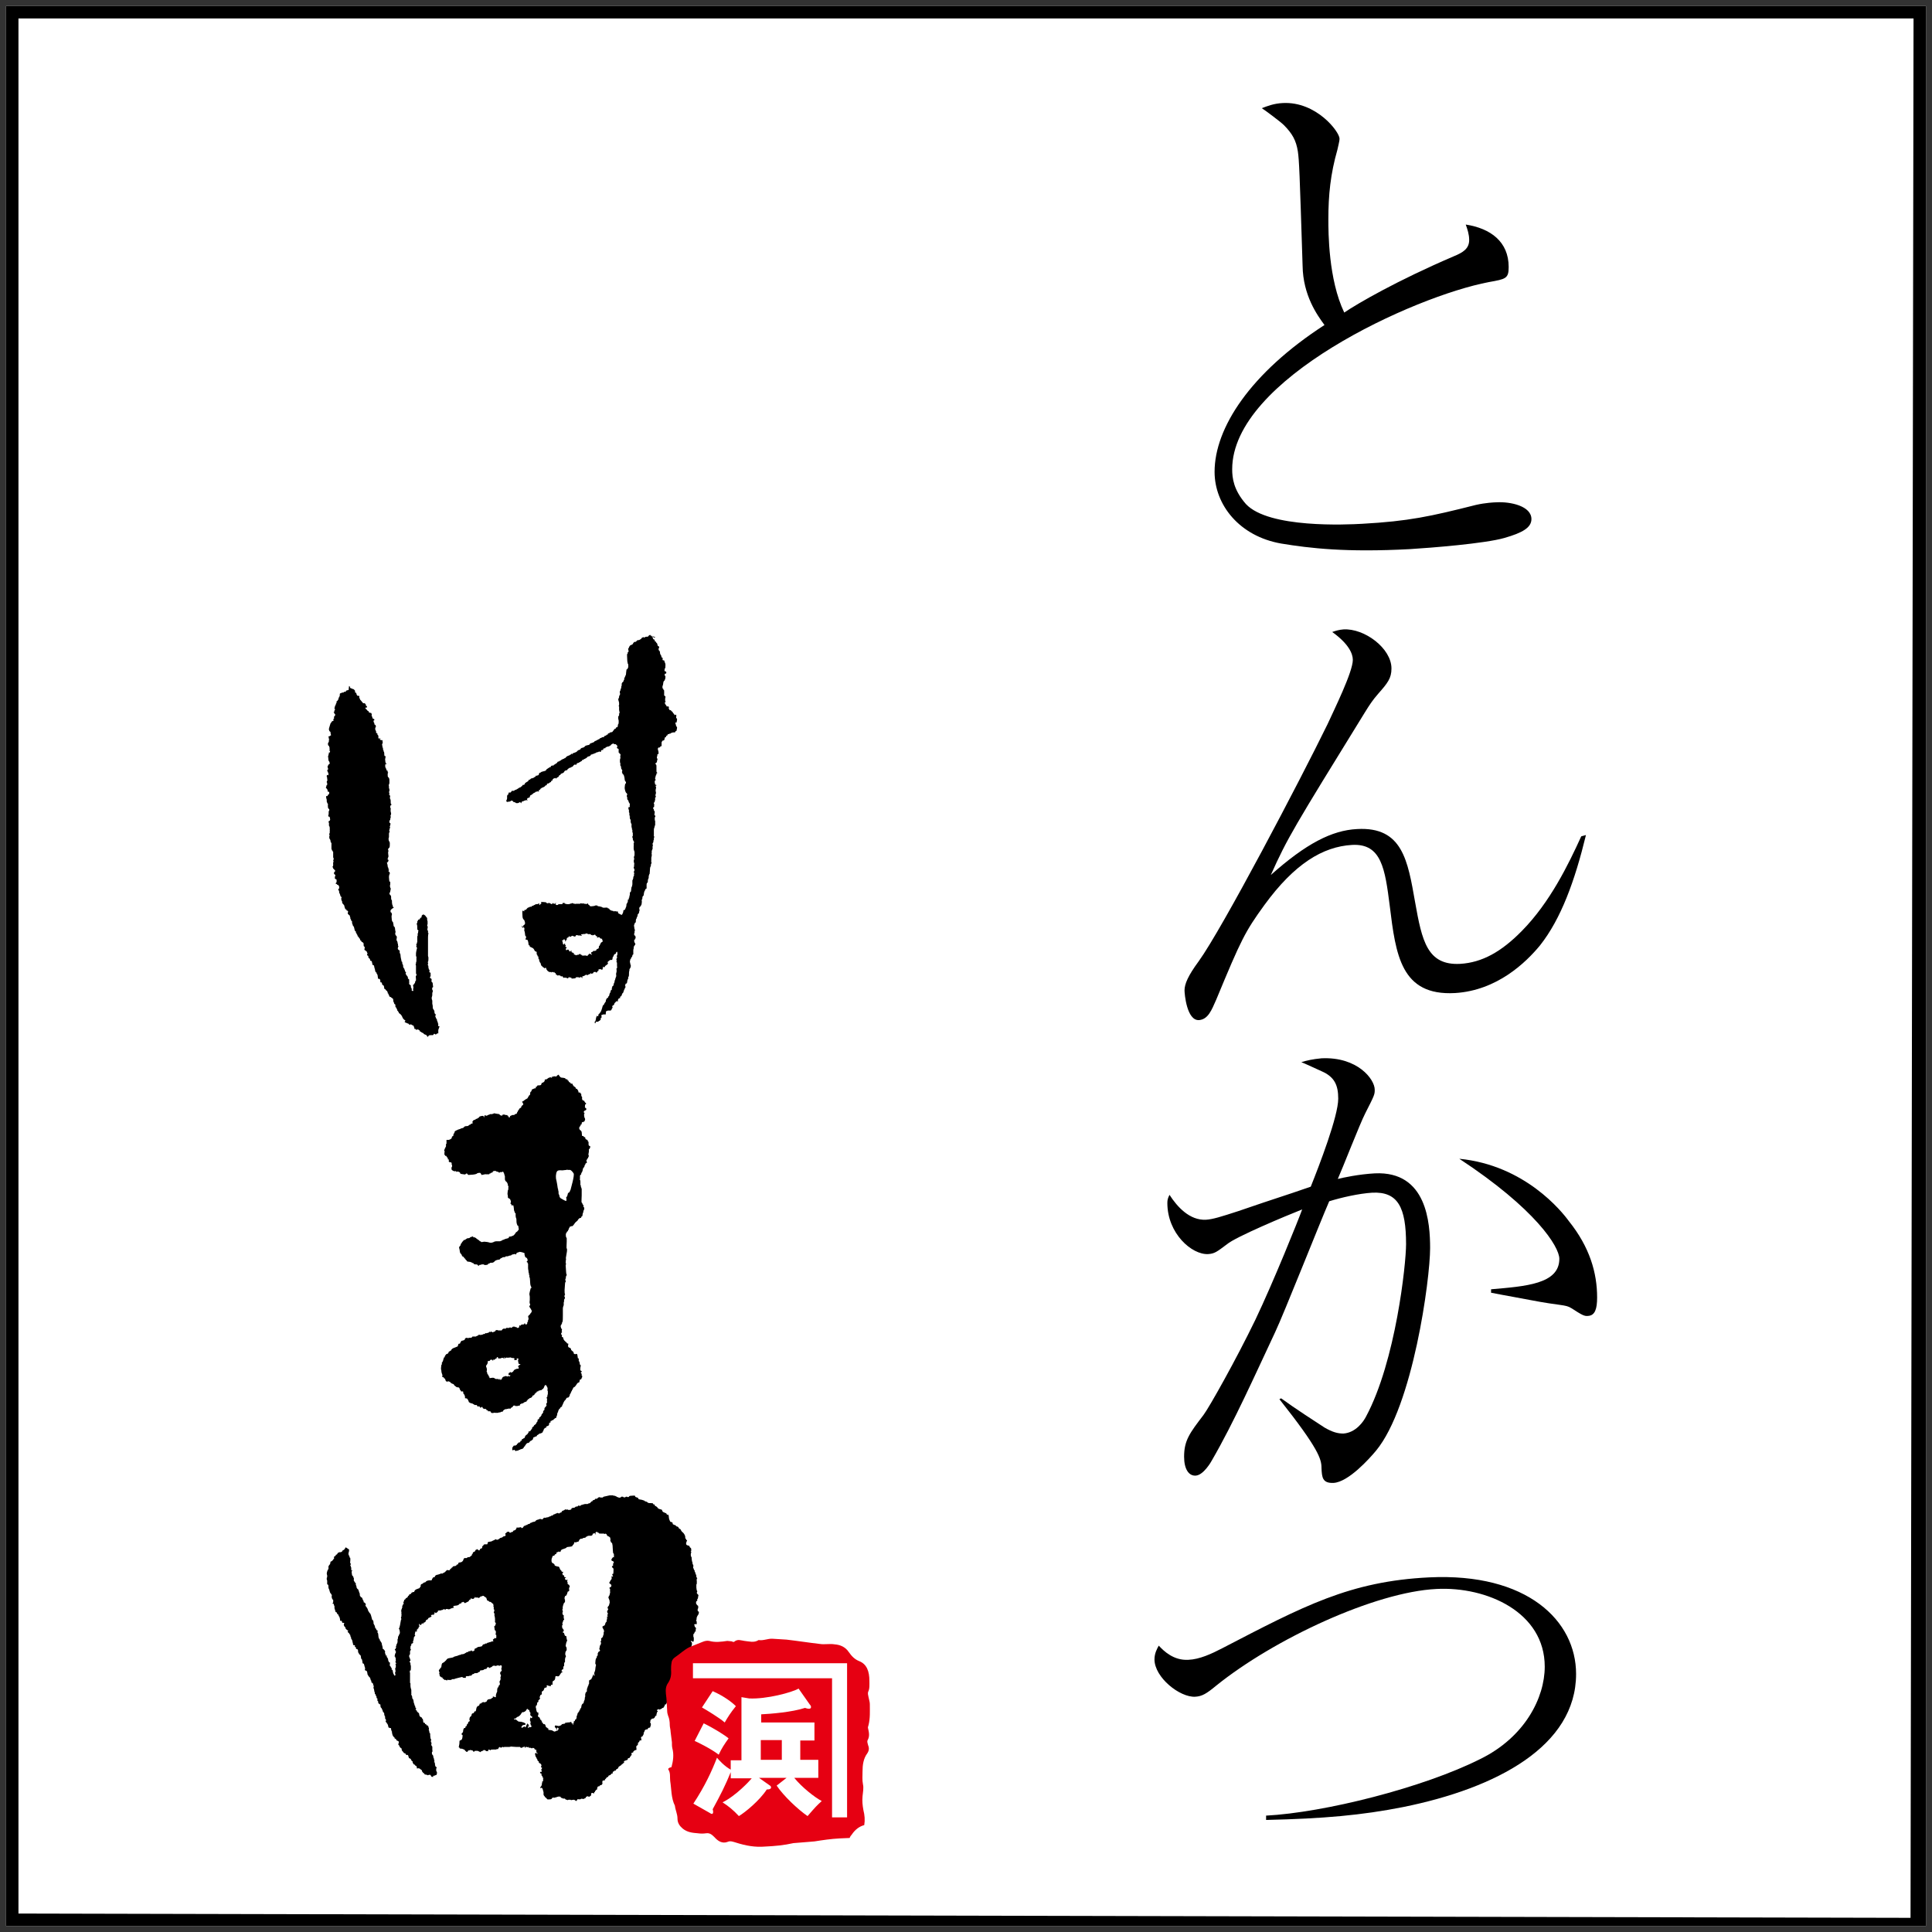
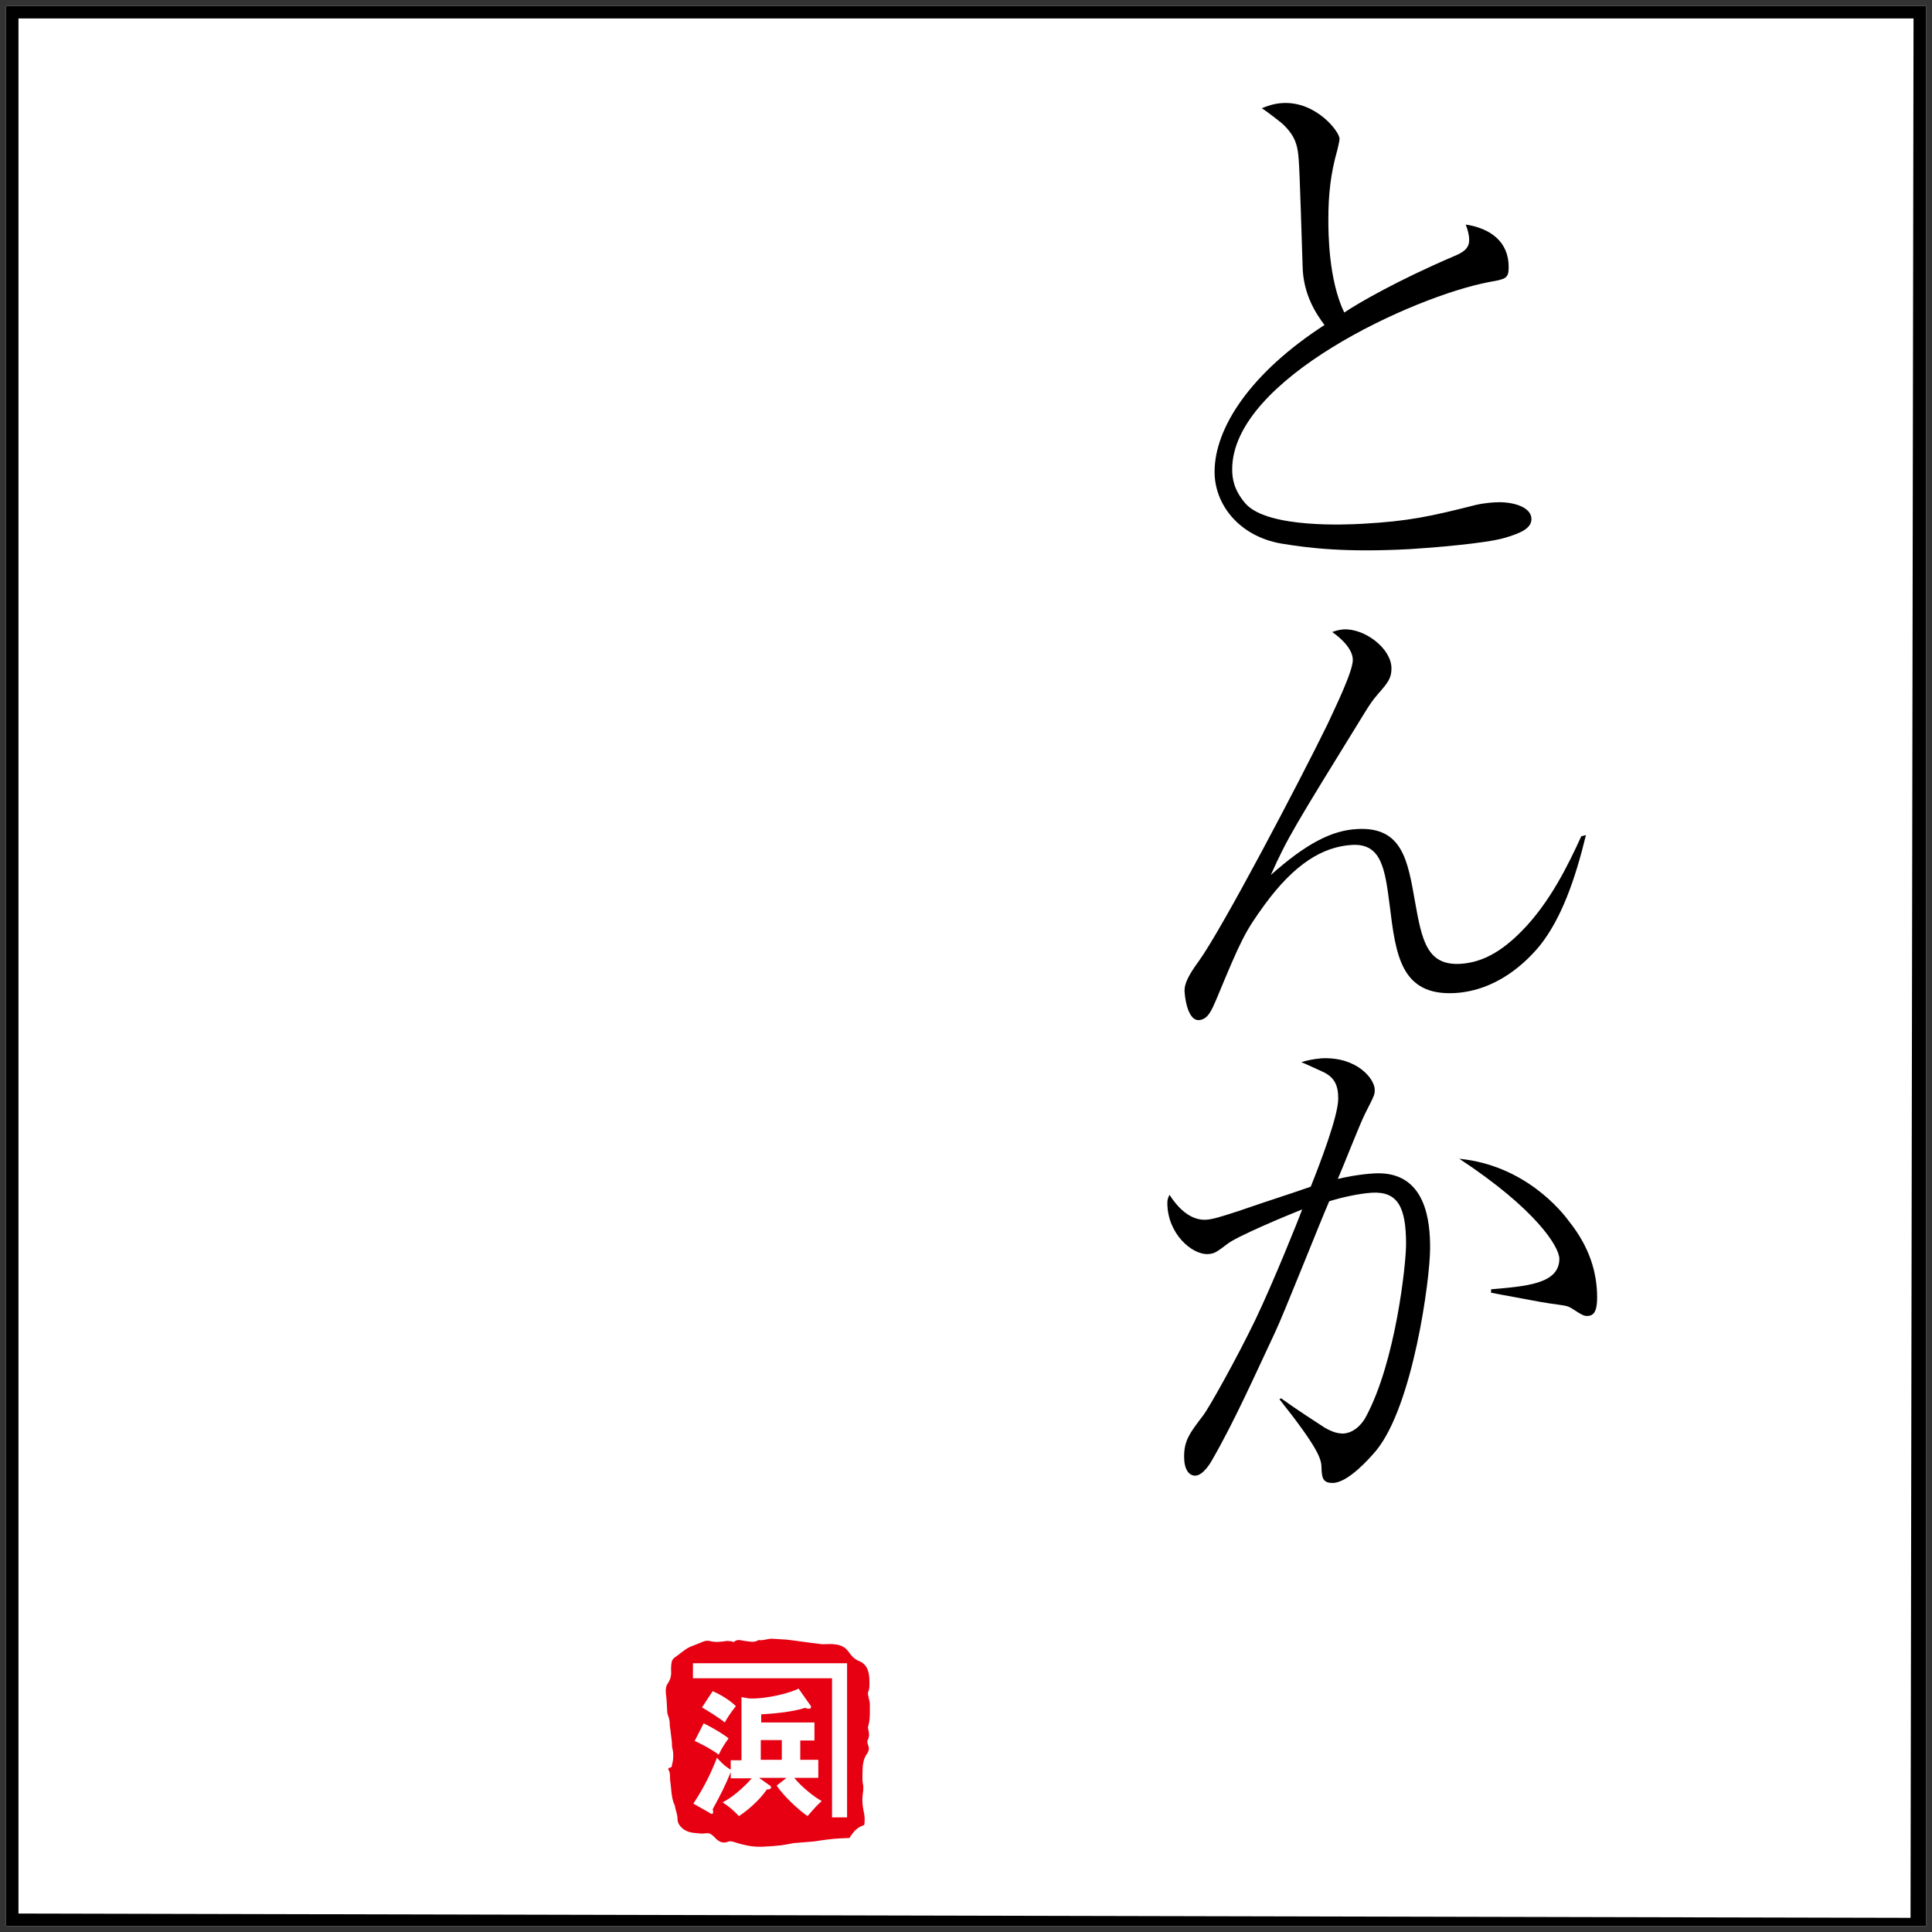
<svg xmlns="http://www.w3.org/2000/svg" version="1.1" id="レイヤー_1" x="0px" y="0px" viewBox="0 0 450 450" style="enable-background:new 0 0 450 450;" xml:space="preserve">
  <rect x="0" y="0" width="450" height="450" fill="#333333" stroke="none" />
  <style type="text/css">
	.st0{fill:#FFFFFF;}
	.st1{fill-rule:evenodd;clip-rule:evenodd;}
	.st2{fill:#E60012;}
</style>
  <polygon class="st0" points="448.6,1.4 1.4,1.4 1.4,448.6 448.6,448.6 " />
  <g>
    <g>
      <g>
        <g>
-           <path class="st1" d="M151.5,147.9c0,0,0.1,0,0.1,0.1s0.1,0.2,0.2,0.2s0.2,0.1,0.2,0.2c0,0.1,0.1,0.4,0.2,0.5      c0.1,0,0.3,0.1,0.3,0.2s-0.1,0.2,0,0.2s0.1,0,0.1,0.1s0.2,0,0.2,0.1s0,0.2,0.1,0.2c0,0,0.2,0.2,0.2,0.3s0.1,0.5,0.2,0.5      c0.1,0,0.2,0.1,0.2,0.1c0,0.1,0.1,0.3,0,0.3c0,0-0.1,0.1-0.1,0.2s0,0.4,0.1,0.4c0,0,0.2,0.2,0.2,0.3c0,0.2,0.1,0.6,0.1,0.6      s0.2,0.2,0.2,0.3s0.1,0.4,0.2,0.5c0.1,0,0.3,0.2,0.2,0.2s-0.1,0.1-0.1,0.1c0,0.1,0.1,0.3,0.1,0.3h0.3v0.1c0,0,0.1,0.1,0.1,0.2      c0,0.1,0.1,0.3,0.1,0.3s0.1,0.2,0.1,0.4s0,0.9-0.1,0.9s-0.1,0.1-0.1,0.2c0,0.1,0,0.2,0,0.2c0,0.1-0.1,0.2,0,0.2s0.1,0,0.1,0      s0,0.1,0.1,0.1s0.2,0.1,0.2,0.2c0,0.1,0,0.3-0.1,0.3s-0.2,0-0.2,0v0.1l-0.1,0.1c0,0.1,0,0.3,0.1,0.3s0.1,0.1,0.1,0.3      s-0.1,0.6-0.1,0.6s-0.1,0-0.1,0.1c0,0,0,0.2-0.1,0.2s-0.2,0.3-0.2,0.4c0,0.2-0.1,0.6-0.1,0.6s-0.1,0.2-0.1,0.3s0,0.5,0.1,0.5      c0,0,0.1,0,0.1,0.1c0,0,0,0.2,0.1,0.2s0.1,0.2,0.1,0.5c0,0.2,0,0.8,0,0.8c0.1,0,0.4,0.3,0.3,0.4c-0.1,0.2-0.1,1,0,1s0.1,0,0.1,0      s0,0.1-0.1,0.1s-0.2,0.2-0.1,0.4c0.1,0.2,0.4,0.6,0.4,0.6v0.1h0.1c0,0,0-0.1,0.1-0.1s0.2,0.1,0.2,0.1s0.1,0,0.1,0.1s0,0.2,0,0.2      s-0.1,0.1,0,0.2s0.1,0.3,0.2,0.3s0.3,0,0.3,0.1c0,0,0.1,0.2,0.2,0.2s0.3,0.4,0.3,0.4s0.3,0.3,0.3,0.4s0.1,0.1,0.2,0      c0.1,0,0.2-0.1,0.2,0s0,0.1,0,0.1s0.1,0.1,0,0.3c0,0.1,0,0.4,0,0.4s0.2,0,0.2,0.1s0,0.1,0,0.1s0,0.1,0,0.2      c0,0.1-0.1,0.4-0.1,0.4h0.1l-0.1,0.1c0,0,0,0.1-0.1,0.1s-0.2,0-0.2,0s0,0.2,0.1,0.4c0,0.2,0.2,0.6,0.2,0.6h0.1v0.1l0,0      c0,0,0,0,0,0.1s0,0.1,0,0.1c-0.1,0.4-0.1,0.7-0.2,0.7c0,0-0.2,0-0.2,0.1s-0.1,0.2-0.1,0.2s-0.2,0-0.4,0s-0.6,0.2-0.6,0.2      s0,0.1-0.1,0.1s-0.2,0-0.2,0l-0.1,0.1c0,0-0.3,0-0.3,0.1s0,0.2-0.1,0.2l-0.2,0.1c0,0.1-0.1,0.3-0.1,0.3s-0.2,0-0.2,0.1      c-0.1,0-0.1,0.2-0.1,0.3s-0.1,0.3-0.1,0.3h-0.1v0.1h-0.1c0,0,0-0.1-0.1,0c-0.1,0-0.2,0.2-0.3,0.4c0,0.2,0,0.9,0,0.9H154      c0,0-0.2,0-0.2,0.1s-0.2,0.3-0.2,0.2c0,0-0.3,0-0.3,0.1c-0.1,0.1-0.1,0.4,0,0.6s0.1,0.8,0.1,0.8h-0.1c0,0-0.2,0.1-0.2,0.2      c0,0.1,0,0.3,0,0.3s-0.1,0.1-0.1,0.2s0,0.4,0.1,0.4c0,0,0.1,0.1,0,0.3s-0.1,0.7-0.1,0.6c-0.1-0.1-0.3,0.2-0.3,0.2      s-0.1,0.2,0,0.2s0.2,0.2,0.2,0.4s0,0.8,0,1s0,0.5,0.1,0.5l0.1,0.1c0,0,0,0.1-0.1,0.1s-0.1,0.1-0.1,0.2c0,0.1-0.1,0.3-0.1,0.3      l-0.1,0.1c0,0.1,0,0.3,0,0.3l-0.1,0.1c0,0.1,0,0.4,0,0.4s0.1,0,0.1,0.1s0,0.2-0.1,0.2s-0.1,0.2-0.1,0.4s0.1,0.6,0.2,0.6      s0.2,0,0.2,0.1c0,0,0,0.1-0.1,0.1s-0.1,0-0.1,0.1s0.1,0.2,0.1,0.2v0.3c0,0-0.1,0.3-0.1,0.5s0.1,0.5,0.1,0.6v0.1l-0.1,0.1v0.3      c0,0-0.1,0.1,0,0.2s0.1,0.3,0,0.3s-0.1,0-0.1,0v0.1c0,0,0,0.1,0,0.2c-0.1,0.1,0.1,0.4,0,0.4s-0.1,0.1-0.1,0.1c0,0.1,0,0.3,0,0.3      s-0.2,0.1-0.2,0.2c0,0.1,0,0.4,0.1,0.4c0,0,0,0,0,0.2c0,0.1-0.1,0-0.1,0.1l0,0c0.1,0.1,0.1,0.2,0,0.3c-0.1,0-0.2,0.2-0.2,0.2      c0,0.1,0.1,0.2,0.1,0.2s0.1,0.1,0.1,0.2c0,0.1,0,0.3,0.1,0.3s0.1,0.1,0.1,0.3s-0.1,0.6-0.1,0.6s0.2,0.1,0.2,0.2      c0,0.1,0.1,0.3,0,0.3s-0.1,0.1-0.1,0.3s0,0.6,0.1,0.6v0.2c0,0,0,0.1,0,0.3c0,0.1,0,0.5,0,0.5s-0.1,0.1-0.1,0.2      c0,0.1-0.1,0.4-0.1,0.4s-0.1,0.2-0.1,0.5s0,1,0,1v0.3c0,0-0.1,0.1,0,0.1c0,0.1,0.1,0.2,0.1,0.2v0.1c0,0-0.1,0.1-0.1,0.2      c0,0.1,0,0.4,0,0.4s-0.1,0.1-0.1,0.2c0,0.1,0,0.4-0.1,0.5c0,0-0.1,0.1-0.1,0.2c0,0.1,0,0.3,0,0.3h0.1v0.1c0,0-0.1,0.1-0.1,0.3      s0,0.6,0,0.6s-0.1,0-0.1,0.1s0,0.1,0,0.1s-0.1,0.1-0.1,0.2s0,0.5,0,0.5s-0.1,0.1,0,0.2c0,0.1,0,0.4,0,0.5c0,0-0.1,0.2-0.1,0.4      s0,0.7,0,0.7s-0.1,0.1,0,0.2s0,0.4,0,0.5c0,0-0.1,0.1-0.1,0.2c0,0.1,0,0.3,0,0.3s-0.2,0.3-0.2,0.6s-0.1,1.3-0.1,1.3      s-0.1,0-0.1,0.1v0.1c0,0-0.1,0.1-0.1,0.3s0,0.5-0.1,0.6c0,0-0.1,0.2-0.1,0.3c0,0.2,0,0.6-0.1,0.6s-0.2,0.2-0.2,0.5s0,0.8,0,0.8      s0,0.1-0.1,0.1s-0.2,0.2-0.2,0.2s-0.1,0.3-0.2,0.4c-0.1,0.2-0.2,1-0.2,1s0,0-0.1,0.1c-0.2,0-0.2,0.7-0.2,0.7      c-0.1,0-0.2,0.4-0.1,0.6c0,0.3-0.1,0.9-0.2,0.9l-0.1,0.1c0,0,0,0.2-0.1,0.2s-0.2,0.2-0.2,0.3s0,0.4,0,0.4h0.1v0.1      c0,0-0.1,0.1-0.1,0.2c0,0.1-0.1,0.5-0.1,0.5c-0.1,0.1-0.3,0.3-0.3,0.4s0,0.3,0,0.3s-0.1,0-0.1,0.1v0.1l-0.1,0.1      c0,0.1,0,0.3-0.1,0.3c0,0-0.1,0.2-0.1,0.3c0,0.2,0,0.6-0.1,0.6s-0.2,0.2-0.2,0.2v0.2c0,0-0.1,0-0.1,0.1s0,0.1,0,0.1      s-0.1,0.1,0,0.3c0,0.2,0.1,0.6,0.1,0.7l0.1,0.1v0.1l-0.1,0.1v0.3c0,0,0,0,0,0.1c0,0-0.1,0.2-0.1,0.3s0,0.4,0.1,0.4      s0.2,0.1,0.2,0.2s0.1,0.5,0,0.5s-0.1,0-0.1,0.1c0,0,0,0.2-0.1,0.2s-0.1,0.2-0.1,0.3s0.1,0.4,0.2,0.5s0.1,0.4,0,0.4      s-0.1,0-0.1,0.1s0,0.2-0.1,0.2s-0.1,0.1-0.1,0.2s0,0.3,0,0.3s-0.1,0.2-0.1,0.4s0,0.8,0,0.8v0.2c0,0-0.2,0.1-0.2,0.2      c0,0.1-0.1,0.4-0.1,0.4s-0.2,0.1-0.2,0.2s-0.1,0.3-0.1,0.3s-0.1,0-0.1,0.1s-0.1,0.4-0.1,0.5s0.2,0.9,0.2,0.9s0.1,0.1,0,0.2      c0,0.1-0.1,0.4-0.1,0.4s-0.1,0-0.1,0.1v0.1h-0.1v0.1c0,0,0,0.1,0,0.2c0,0.1-0.1,0.3-0.1,0.6c0,0.2,0,0.9-0.1,0.9      s-0.1,0.1-0.1,0.2s0.1,0.3,0,0.3s-0.1,0-0.1,0.1s0,0.1,0,0.1s-0.1,0.1-0.1,0.3s-0.1,0.6-0.2,0.6s-0.2,0-0.2,0.1      s-0.1,0.3-0.1,0.3s-0.1,0.1,0,0.1c0.1,0.1,0.1,0.5,0,0.5l-0.1,0.1c0,0,0,0.3-0.1,0.3c0,0-0.1,0.1-0.1,0.2c0,0.1,0,0.2,0,0.2      s-0.1,0-0.1,0.1s-0.1,0.3-0.1,0.3s-0.2,0.1-0.2,0.2c0,0.1-0.2,0.6-0.3,0.6s-0.2,0.1-0.2,0.1s0.1,0.3,0,0.3h-0.1      c0,0-0.2,0.1-0.3,0.2c0,0.1-0.1,0.2-0.1,0.3s0,0.3,0,0.3h-0.1c0,0,0-0.1-0.1-0.1s-0.2,0-0.2,0.1s0,0.1-0.1,0.1s-0.1,0-0.1,0.1      c0,0,0,0.1-0.1,0.1s-0.1,0.1-0.1,0.1c0,0.1,0,0.3-0.1,0.3s-0.1,0-0.1,0.1c0,0,0,0.1-0.1,0.1s-0.2,0.1-0.2,0.2c0,0.1,0,0.2,0,0.2      s0.1,0,0.1,0.1c0,0,0,0.1-0.1,0.1l-0.1,0.1c0,0,0,0.3-0.1,0.3s-0.1,0-0.1,0.1s-0.1,0.1-0.1,0.1h-0.3h-0.1c-0.1,0-0.3,0-0.3,0      s0,0.1-0.1,0.1s-0.2-0.1-0.2,0v0.1c0,0-0.1,0.1-0.1,0.2c0,0.1,0,0.3,0,0.3s-0.1,0,0,0.1c0,0,0,0.1-0.1,0.1s-0.4,0-0.5,0      s-0.5,0.2-0.5,0.2v0.1h0.1v0.1c0,0-0.1,0,0,0.1s0,0.2,0,0.2s-0.2,0.1-0.2,0.2s0,0.3,0,0.3l-0.3,0.3c-0.1,0-0.2,0-0.2,0.1      s-0.1,0.1-0.2,0.1s-0.4,0-0.4,0c0,0.1-0.2,0.4-0.2,0.4s-0.1-0.1-0.1-0.2s0-0.3,0.1-0.3c0,0,0.1,0,0.1-0.1v-0.2      c0,0,0.1-0.1,0.1-0.2s0-0.3,0-0.3s0.1-0.1,0.1-0.2s0.1-0.3,0.1-0.3s0.1,0,0.1,0.1s0.2,0,0.2,0v-0.1c0,0,0.1,0,0.1-0.1      s-0.1-0.1-0.1-0.1s0-0.1,0.1-0.1c0,0,0.3-0.3,0.5-0.6s0.5-1.5,0.5-1.5c0.1,0,0.2-0.1,0.3-0.3c0-0.1,0.3-0.5,0.3-0.5      s0.1-0.1,0.1-0.2c0-0.1,0-0.3,0-0.3s0.1,0,0.1-0.1c0,0,0.1-0.3,0.2-0.3c0.1,0,0.2-0.1,0.2-0.1c0-0.1,0.1-0.3,0.1-0.3      s0.2-0.1,0.2-0.3s0.2-0.6,0.2-0.6h0.1v-0.1c0,0-0.1-0.1,0-0.2s0.1-0.3,0.1-0.3s0.2,0,0.2-0.1s0-0.2,0-0.2v-0.2      c0,0,0.1-0.1,0.1-0.2c0-0.1,0-0.2,0.1-0.2s0.2-0.2,0.2-0.3s0.1-0.4,0.1-0.4s0.1-0.1,0.1-0.2c0-0.1,0.1-0.5,0.1-0.5      s0.1-0.1,0.1-0.2s0-0.2,0-0.2s0.1,0,0.1-0.1s0-0.2,0-0.2s0.1,0,0.1-0.1v-0.1c0,0,0.1-0.1,0-0.2c0-0.1,0-0.4,0-0.5      s0.1-0.2,0.1-0.3s0-0.4,0-0.4s0.1-0.1,0-0.1c0-0.1-0.1-0.3,0-0.3c0,0,0.1,0,0.1-0.1v-0.1c0,0,0.1-0.2,0-0.3c0-0.2,0-0.7,0-0.7      v-0.2c0,0-0.1,0-0.1-0.1s-0.1-0.2,0-0.2c0,0,0.1-0.1,0-0.2c0-0.1-0.1-0.4,0-0.4l0.1-0.1v-0.3c0,0,0.1-0.1,0-0.1s-0.1-0.2,0-0.2      c0,0,0.1-0.2,0.1-0.4c0-0.1,0-0.5-0.1-0.5s-0.2,0.1-0.2,0.2c0,0.1-0.1,0.3-0.2,0.3s-0.2,0.1-0.3,0.2c0,0.1-0.2,0.4-0.2,0.5      c-0.1,0-0.2,0.2-0.1,0.3l0,0c0,0.1,0,0.1,0,0.1c-0.1,0-0.1,0-0.1,0.1s0,0.2,0,0.2s-0.2,0-0.4,0s-0.7,0.5-0.7,0.5s0,0.1,0.1,0.3      c0.1,0.1-0.5,0.5-0.5,0.5s-0.2,0.1-0.2,0.2s-0.1,0.2-0.2,0.2s-0.3-0.1-0.3-0.1v0.1c0,0-0.1,0,0,0.1s0,0.2,0,0.2l-0.1,0.1v0.1      v0.1c0,0-0.2,0-0.3-0.1s-0.5,0-0.5,0v-0.1c0,0-0.1,0.1-0.1,0.2c0,0.1,0,0.3-0.1,0.3s-0.2,0-0.2,0.1s0,0.2-0.1,0.2      s-0.2,0.1-0.2,0s-0.1-0.1-0.2-0.1s-0.4,0-0.4,0.1s0,0.3-0.1,0.2c0,0-0.1-0.1-0.1,0s0,0.1-0.1,0.1s-0.2,0.1-0.2,0      c0,0,0-0.1-0.1-0.1s-0.1,0-0.1,0.1c0,0,0,0.1-0.1,0.1s-0.3,0-0.3,0.1c-0.1,0.1-0.5,0.2-0.5,0.1s-0.1-0.1-0.2,0      c-0.1,0.1-0.5,0.3-0.6,0.3s-0.3,0.1-0.2,0.2l0,0c0.1,0.2,0.1,0.2,0.1,0.2c-0.2,0-0.3-0.1-0.3-0.2c0-0.1-0.2,0-0.2,0      s-0.2,0.2-0.3,0.1c-0.1-0.1-0.8-0.1-0.8,0s-0.1,0.2-0.3,0.2s-0.7,0.1-0.7,0s-0.1-0.3-0.2-0.2s-0.2,0-0.2,0s0-0.1-0.1-0.1      l-0.2,0.1c0,0.1-0.2,0.3-0.2,0.2c0,0-0.1-0.1-0.2-0.1c-0.1,0-0.4-0.1-0.5-0.1s-0.1,0.1-0.1,0.1s-0.3-0.1-0.3-0.2      c0-0.1-0.1-0.2-0.2-0.2c-0.1,0-0.3,0.1-0.3,0s0-0.1,0-0.1s0,0-0.1,0s-0.2-0.1-0.2-0.1s-0.1-0.1-0.2,0c-0.1,0-0.3,0.1-0.3,0      s0-0.1-0.1-0.1s-0.2,0-0.2-0.1s-0.1-0.2-0.1-0.3c-0.1,0-0.3-0.2-0.3-0.2v-0.1H129v0.1h-0.1l-0.1-0.1h-0.3v0.1h-0.1v-0.1      c0,0-0.3,0-0.4,0s-0.4-0.2-0.5-0.3c0-0.1-0.2-0.2-0.2-0.3c0,0-0.1-0.4-0.2-0.4s-0.3,0.2-0.3,0.2s0,0,0-0.1s-0.4-0.2-0.4-0.3      c0,0,0-0.1-0.1-0.1c0,0-0.2-0.1-0.2-0.2c-0.1-0.1-0.2-0.6-0.2-0.6c-0.1,0-0.2-0.3-0.2-0.3s-0.1-0.1-0.1-0.2s0-0.4-0.1-0.4      c0,0-0.1-0.1-0.1-0.2s0-0.4,0-0.4c-0.1,0-0.2-0.1-0.2-0.1c0-0.1,0-0.3-0.1-0.3c0,0-0.1-0.1-0.1-0.2c0-0.1,0-0.4,0-0.5      c-0.1,0-0.5-0.2-0.5-0.3s-0.2-0.4-0.3-0.5c-0.1-0.1-0.8-0.4-0.8-0.4c0-0.1,0-0.3-0.1-0.3s-0.2-0.1-0.2-0.3s-0.1-0.7-0.2-0.9      s-0.5-0.1-0.5-0.2c0,0,0-0.2,0.1-0.3c0-0.1,0.1-0.4,0-0.4s-0.2-0.2-0.2-0.4s-0.1-0.7-0.1-0.7s-0.1-0.2-0.1-0.3s0.1-0.5,0-0.6      s-0.3-0.2-0.3-0.2s-0.1,0.1,0,0.2c0,0.1-0.1,0-0.1,0s0-0.1-0.1-0.1l-0.1-0.4c0,0,0.1,0,0.1,0.1s0,0.1,0.1,0.1s0.2,0,0.2-0.1      s0-0.2,0-0.2h0.1c0,0,0.2-0.1,0.3-0.4c0-0.3-0.2-0.9-0.3-0.9c-0.1,0-0.3-0.4-0.3-0.7s-0.1-1.2,0-1.3c0,0,0,0,0.1-0.1      s0.1,0.1,0.1,0.1c0.2,0.1,0.2,0.1,0.2,0.1c0-0.2,0-0.3,0-0.3s0.3-0.1,0.4-0.1c0.1-0.1,0.4-0.5,0.5-0.5s0.3-0.1,0.3-0.1      s0.1-0.1,0.2-0.1s0.3,0,0.3,0c0-0.1,0.1-0.2,0.2-0.2s0.3-0.1,0.3-0.1s0-0.1,0.1-0.1s0.2,0,0.2-0.1c0,0,0.2-0.1,0.3-0.1      c0.1,0,0.5,0,0.5-0.1s0-0.1,0.1-0.1c0,0,0.1,0,0.1,0.1s-0.1,0.2,0,0.2h0.1v0.1h0.1v-0.1c0,0,0.1-0.2,0.2-0.2l0.1-0.1      c0-0.1-0.1-0.3-0.1-0.3h0.1c0,0,0.1-0.1,0.1,0c0.1,0,0.3,0,0.3,0h0.2v0.1c0,0,0.1,0,0.1-0.1h0.2c0,0,0,0.1,0.1,0.1      s0.2,0,0.2,0.1c0,0,0.1,0.1,0.2,0.1s0.4-0.1,0.4-0.1s0.1,0,0.2,0.1l0,0c0.4,0.2,0.4,0.2,0.4,0.2c0.2-0.1,0.3-0.3,0.3-0.3      s0.1,0.2,0.2,0.2s0.3,0,0.3,0l0.1-0.2h0.1v0.1l-0.1,0.1c0,0.1,0.1,0.3,0.2,0.3s0.4,0,0.4-0.1s0.2-0.1,0.4-0.1s0.6,0,0.6,0      s0-0.1,0-0.2s0.5-0.1,0.5-0.1s0,0.2,0.1,0.2s0.2,0,0.2,0s0.1,0.1,0.2,0.1s0.2,0,0.3,0h0.3c0,0,0.1-0.1,0.2-0.1      c0.1,0,0.4-0.1,0.4-0.1c0-0.1,0.3,0,0.3,0s0.1,0.1,0.2,0.1s0.2,0,0.2,0s0.1,0.1,0.3,0c0.2,0,0.6,0,0.7,0c0,0,0.2,0.1,0.3-0.1      c0,0,0,0,0.1,0c0.2-0.1,0.2,0.1,0.2,0.1c0.2,0,0.2-0.1,0.2-0.1c0.2,0,0.2,0,0.2,0c0,0.1,0.1,0.1,0.2,0.1c0.1,0,0.3,0,0.3,0      s0,0.1,0.1,0.1s0.2-0.1,0.2-0.1c0-0.1,0.3,0,0.3,0v0.1c0,0,0.1,0.2,0.2,0.2s0.1,0,0.1,0.1s0.2,0.2,0.4,0.2s0.8-0.1,0.8-0.1      s0.1-0.1,0.2-0.1s0.4,0,0.4,0c0,0.1,0.2,0.2,0.4,0.2s0.8,0.2,0.8,0.2s0,0.1,0.1,0.1s0.2,0,0.2,0s0.1,0.1,0.3,0      c0.2,0,0.6,0,0.6,0c0,0.1,0.1,0.2,0.2,0.2c0.1,0,0.2,0,0.2,0.1s0.2,0.2,0.3,0.3s0.7,0.2,0.7,0.2s0,0.1,0.1,0.1s0.2-0.1,0.2-0.1      s0,0,0.1,0c0.1,0.1,0.2,0.1,0.3,0.1s0.3,0,0.3,0c0,0.1,0.1,0.3,0.1,0.4c0.1,0.1,0.6,0.3,0.6,0.3s0,0.1,0.1,0.1s0.3-0.1,0.3-0.3      c0.1-0.1,0.2-0.5,0.2-0.6s0-0.2,0-0.2h0.1c0,0,0.2,0,0.3-0.2s0.2-0.5,0.2-0.5s0.1-0.2,0.1-0.3s0-0.5,0.1-0.5      c0,0,0.1-0.2,0.2-0.4s0-0.6,0.1-0.6s0.3-0.1,0.2-0.1c0-0.1-0.1-0.3,0-0.3s0.1-0.1,0.1-0.1v-0.3c0,0,0.1-0.1,0.1-0.3      s0-0.6,0.1-0.6s0.2-0.2,0.2-0.4s0.1-0.8,0.1-0.8s0.1,0,0.1-0.1s0-0.1,0-0.1s0.1-0.2,0.1-0.5c0-0.2,0-0.9,0-0.9s0.1,0,0.1-0.1      v-0.1c0,0,0.1-0.1,0.1-0.2s0-0.4,0.1-0.5c0,0,0.1-0.1,0.1-0.2s-0.1-0.3,0-0.3c0,0,0.1-0.1,0-0.2c0-0.1-0.1-0.5,0-0.5      c0,0,0.1-0.1,0.1-0.2s-0.1-0.4-0.1-0.4c-0.1,0-0.1-0.3-0.1-0.3s0.1-0.1,0.1-0.2s0-0.4,0-0.4s0.1-0.2,0-0.4s-0.1-0.8,0-0.8      c0,0,0.1-0.1,0-0.2c0-0.1-0.1-0.5,0-0.5c0,0,0.1-0.2,0.1-0.4s0-0.8,0-0.8s-0.1,0-0.1-0.1s0-0.1,0-0.1s-0.1-0.2-0.1-0.4      s0-0.8,0-0.8s0.1-0.1,0-0.2c0-0.1,0-0.3,0-0.3s0.1-0.1,0.1-0.2c0-0.1-0.1-0.3-0.1-0.3s-0.1,0-0.1-0.1v-0.1c0,0-0.1-0.1-0.1-0.2      c0-0.1,0-0.3,0-0.3l-0.1-0.1v-0.3l0.1-0.1c0-0.1,0-0.3,0-0.3v-0.1c0-0.1,0-0.3,0-0.3s-0.1-0.1-0.1-0.2s0-0.5,0-0.5l-0.1-0.1      c0-0.1,0-0.3,0-0.3s-0.1-0.2-0.1-0.3s0-0.7,0-0.7s-0.1,0-0.1-0.1v-0.1c0,0-0.1-0.1-0.1-0.2s0-0.5,0-0.5l-0.1-0.2      c0,0-0.1-0.1-0.1-0.2c0-0.1,0.1-0.3,0-0.3s-0.1,0-0.1,0s0-0.1,0.1-0.1s0-0.2,0-0.2s-0.1,0-0.1-0.1s0-0.2,0-0.2s0-0.1,0-0.2l0,0      c0-0.2,0-0.2,0-0.2c-0.1,0-0.1-0.1-0.1-0.2s0-0.5,0-0.5s0,0-0.1-0.1s0-0.3,0-0.3s0.1-0.1,0-0.2c0-0.1,0.2-0.1,0.2,0      s0.1,0,0.1-0.1s0-0.1,0-0.1s-0.1-0.1,0-0.2c0-0.1,0-0.4,0-0.4s-0.1,0-0.1-0.1c0,0,0.1-0.1,0-0.1s-0.1,0-0.1-0.1s0-0.1,0-0.1      s-0.1,0-0.1-0.1s0-0.2-0.1-0.3s-0.2-0.2-0.2-0.3s0-0.4,0-0.4s-0.1-0.1-0.1-0.2c0-0.1,0-0.3,0-0.3s0.1,0,0.1-0.1s-0.1-0.2,0-0.2      c0,0-0.1-0.1-0.2-0.2c-0.2-0.1-0.4-0.9-0.4-1.2s0.1-1,0.2-1s0.1-0.1,0.1-0.1c0-0.1,0-0.3,0-0.3c-0.1,0-0.3-0.3-0.3-0.6      s-0.2-1.1-0.3-1.1c0,0-0.2-0.1-0.2-0.2s-0.1-0.3-0.1-0.3s-0.1-0.1,0-0.2s0-0.4,0-0.4s-0.2-0.2-0.2-0.3c0-0.2-0.1-0.6-0.1-0.6      s-0.1,0-0.1-0.1s0-0.1,0-0.1s-0.1-0.1,0-0.1c0-0.1,0-0.3,0-0.3s-0.1-0.2-0.1-0.3s0-0.5,0-0.5s0,0,0-0.1c0,0,0.1-0.2,0.1-0.3      s0-0.4,0-0.4s-0.1-0.1,0-0.2s0-0.4,0-0.4c-0.1,0-0.2,0-0.2-0.1s-0.1-0.2-0.1-0.2h-0.1v-0.1c0,0,0,0,0-0.1s0-0.2,0-0.2      c0-0.1,0-0.3,0-0.4s-0.4-0.2-0.4-0.3s0-0.2,0-0.2s0.1,0,0.1-0.1s0-0.2-0.1-0.3s-0.3-0.3-0.4-0.3c-0.1,0-0.3,0.1-0.3,0      s0-0.1-0.1-0.1s-0.2-0.1-0.2,0c0,0,0,0.1-0.1,0.1s-0.2,0.1-0.3,0.2c0,0.1-0.2,0.2-0.2,0.2s-0.1-0.1-0.1,0s0,0.1-0.1,0.1h-0.1      l-0.1,0.1h-0.3l-0.1,0.1c-0.1,0-0.3,0.1-0.3,0.2s0,0.1-0.1,0.1s-0.2-0.1-0.2,0c0,0-0.2,0.1-0.2,0.2c0,0.1,0,0.2-0.1,0.2h-0.1      c0,0,0-0.1-0.1,0c-0.1,0-0.2,0.1-0.2,0.2c0,0.1,0,0.2-0.1,0.2s-0.2,0.1-0.2,0s0-0.1,0-0.1h-0.1c0,0,0,0.1-0.1,0.1s-0.1,0-0.1,0      l-0.1,0.1c-0.1,0-0.3,0-0.3,0s0,0.1-0.1,0.1s-0.1,0-0.1,0s0,0.1-0.1,0.1s-0.3,0.1-0.3,0.1s0,0.1-0.1,0.1s-0.2-0.1-0.2,0      s-0.1,0.1-0.2,0.1c-0.1,0-0.3,0.1-0.3,0.1s0,0.2-0.1,0.2s-0.3,0.2-0.3,0.2h-0.1c0,0,0-0.1-0.1,0s-0.2,0.1-0.2,0.1      s-0.1,0.2-0.3,0.3s-0.6,0.3-0.6,0.3s0,0.1-0.1,0.1s-0.2-0.1-0.2,0v0.1c0,0-0.1,0.2-0.2,0.2c-0.1,0-0.2,0.1-0.2,0.1      s0,0.1-0.1,0.1s-0.2,0-0.2,0.1l-0.1,0.1h-0.1c0,0,0-0.1-0.1,0s-0.3,0.1-0.3,0.2s0,0.2,0,0.2h-0.1c0,0-0.1,0-0.3,0      c-0.2-0.1-0.5,0.5-0.6,0.5s-0.3,0.1-0.3,0.1s0,0.1-0.1,0.1s-0.2,0-0.2,0s0,0.1-0.1,0.1s-0.2,0.1-0.2,0.1s0,0.1-0.1,0.1      s-0.1,0-0.1,0.1s-0.1,0.2-0.2,0.2c-0.1,0-0.4,0.1-0.5,0.2c0,0-0.2,0.4-0.3,0.4c-0.1,0.1-0.6,0.2-0.6,0.3l-0.1,0.2      c-0.1,0-0.3,0.1-0.3,0.2s-0.1,0.2-0.2,0.3c-0.1,0-0.4,0.2-0.4,0.3s-0.1,0-0.3-0.1c0,0,0,0-0.2,0.1c-0.1,0-0.1,0-0.1,0      c-0.1,0.1-0.3,0.2-0.3,0.3s0,0.2-0.1,0.2s-0.2,0.1-0.2,0.1c0,0.1-0.1,0.3-0.2,0.3c-0.1,0-0.2,0.1-0.2,0.1s0,0.1-0.1,0.1h-0.1      c0,0,0,0.1-0.1,0.1s-0.2,0-0.2,0s0,0.1-0.1,0.1l-0.1,0.2h0.1c0,0,0,0.1-0.1,0.1s-0.2,0-0.3,0.1c0,0.1-0.2,0.2-0.3,0.3      c-0.1,0-0.4,0.2-0.5,0.2s-0.1,0.1-0.1,0.1l-0.2,0.1c0,0.1-0.2,0.3-0.2,0.3c-0.1,0-0.2,0-0.2,0.1s0,0.2,0,0.3h-0.1l-0.1-0.1h-0.1      c0,0-0.1,0.1-0.2,0.1s-0.3,0-0.3,0.1l-0.1,0.1c0,0-0.3,0.1-0.4,0.2c-0.1,0.1-0.4,0.4-0.6,0.4c0,0,0,0-0.1,0.1l0,0      c-0.1,0.3-0.2,0.5-0.2,0.5h-0.1c-0.1,0-0.4,0.1-0.4,0.2c0,0.1-0.1,0.3,0,0.3s0.1,0,0.1,0s0,0.1-0.1,0.1s-0.1,0-0.1,0      s-0.1-0.1-0.2,0c-0.1,0-0.4,0.1-0.4,0.1l-0.1,0.1h-0.1c0,0-0.1-0.1-0.1,0s-0.3,0.1-0.3,0.2c0,0.1,0,0.3,0,0.3s-0.1,0-0.1-0.1      s0-0.1-0.1-0.1s-0.2,0.1-0.2,0s0-0.1,0-0.1s-0.2,0.1-0.3,0.2c-0.1,0.1-0.7,0.1-0.7,0c0,0,0-0.1-0.1-0.1s-0.1,0-0.1,0      s-0.1-0.1-0.2-0.1s-0.2,0-0.2-0.1c0,0-0.1-0.2-0.2-0.2s-0.3,0-0.3,0s-0.1,0.2-0.3,0.2c-0.2,0-0.6,0.1-0.6,0.1l-0.1-0.1l-0.1-0.1      c0-0.1,0.1-0.3,0.1-0.3s0.1-0.2,0.1-0.3c0-0.2,0-0.7,0-0.7s0.1,0,0.1-0.1s0-0.1,0.1-0.1s0.1-0.1,0.1-0.2c0-0.1,0.1-0.3,0.1-0.3      s0.3,0,0.4,0s0.3-0.5,0.4-0.4c0.1,0,0.4,0,0.4,0s0.2-0.2,0.3-0.2c0.1,0,0.5-0.2,0.6-0.3s0.5-0.3,0.5-0.3s0.2,0,0.2-0.1l0.1-0.1      l0.2-0.1c0-0.1,0.2-0.3,0.2-0.3h0.1c0,0,0,0.1,0.1,0c0.1,0,0.2-0.1,0.2-0.2c0-0.1,0.2-0.3,0.4-0.4c0.2-0.1,0.5-0.3,0.5-0.4      c0-0.1,0.1-0.2,0.2-0.2s0.2,0,0.2-0.1c0,0,0.2-0.2,0.3-0.2c0.2,0,0.6-0.2,0.6-0.2s0-0.1,0.1-0.1c0,0,0.1,0,0.2-0.1      c0-0.1,0.2-0.2,0.2-0.3l0,0l0.1,0.1h0.1v-0.1h0.1c0,0,0,0.1,0.1,0c0,0,0.2-0.1,0.2-0.2c0-0.1,0.1-0.4,0.2-0.4s0.3-0.1,0.3-0.1      s0-0.1,0.1-0.1s0.2-0.1,0.3-0.1s0.7-0.2,0.7-0.2s0.1-0.2,0.2-0.3s0.6-0.4,0.6-0.4l0.1-0.1c0,0,0.3,0,0.3-0.1s0-0.2,0.1-0.2      s0.2-0.1,0.2-0.1s0-0.1,0.1,0s0.2,0,0.2,0s0.1-0.2,0.2-0.2c0.1,0,0.2-0.1,0.2-0.1s0-0.1,0.1-0.1s0.2-0.1,0.2-0.1s0-0.1,0.1-0.1      s0.1,0,0.1-0.1s0.1-0.2,0.2-0.2c0.1,0,0.3-0.1,0.3-0.1s0-0.1,0.1-0.1s0.2,0,0.2-0.1l0.1-0.1h0.1c0,0,0-0.1,0.1-0.1s0.1,0,0.1,0      v-0.1h0.1c0,0,0,0,0.1,0l0.3-0.2c0,0,0.2,0,0.2-0.1c0,0,0.2-0.2,0.3-0.3s0.7-0.3,0.7-0.3s0-0.1,0.1-0.1s0.2-0.1,0.2-0.1      c0-0.1,0.2-0.2,0.2-0.1s0,0.1,0,0.1s0.1,0,0.1-0.1c0,0,0.1-0.2,0.3-0.2c0.2-0.1,0.6-0.2,0.7-0.3c0,0,0.2-0.2,0.3-0.3      s0.6-0.2,0.6-0.3s0.1-0.2,0.3-0.3c0.2,0,0.6-0.2,0.6-0.2s0.1-0.2,0.3-0.3s0.8-0.2,0.8-0.2s0-0.1,0.1-0.1s0.1,0,0.1-0.1      s0.1-0.2,0.3-0.2c0.2-0.1,0.6-0.2,0.7-0.3c0,0,0.1-0.2,0.2-0.2c0.1,0,0.3-0.1,0.3-0.1s0-0.1,0.1-0.1s0.1,0,0.1,0s0-0.1,0.1-0.1      h0.1c0,0,0-0.1,0.1-0.1s0.2,0,0.2-0.1c0,0,0.2-0.2,0.3-0.2s0.4-0.2,0.4-0.2h0.1c0.1,0,0.3,0,0.3-0.1s0.1-0.2,0.2-0.2      c0.1,0,0.4-0.2,0.4-0.2s0-0.1,0.1-0.1s0.2,0,0.2-0.1s0-0.2,0.1-0.2s0.2,0,0.2,0s0.1-0.2,0.2-0.2c0.1,0,0.4-0.1,0.5-0.1      c0.1-0.1,0.3-0.4,0.3-0.4s0.1,0,0.1-0.1s0.1-0.2,0.1-0.2c0.1,0,0.3-0.1,0.3-0.1c0-0.1,0.1-0.3,0.2-0.3s0.2,0,0.2-0.1      s0.1-0.1,0.1-0.1s0.1,0,0-0.1c0-0.1,0-0.2,0-0.3c0.1,0,0.2-0.3,0.2-0.5s0-0.6,0-0.6l-0.1-0.1c0,0,0.1-0.1,0-0.2      c0-0.1,0-0.4,0-0.5l0.1-0.1v-0.1c0,0,0.1,0,0.1-0.1v-0.1c0,0,0.1,0,0-0.1c0-0.1-0.1-0.2,0-0.2c0,0,0.1,0,0.1-0.1s0-0.2,0-0.2      s0,0,0-0.1c0,0-0.1-0.3-0.1-0.5s0-0.8,0-0.8h-0.1v-0.1c0,0,0.1-0.1,0.1-0.2s0-0.3,0-0.3s0-0.1,0-0.2c0-0.1-0.1-0.4-0.1-0.4v-0.1      c0,0-0.1-0.1-0.1-0.2s0.1-0.4,0.1-0.4s0.1-0.1,0.1-0.2s0-0.3,0-0.3s0.1,0,0.1-0.1s0-0.1,0-0.1s0.1,0,0.1-0.1v-0.1      c0,0,0.1-0.1,0-0.2c0-0.1-0.1-0.5,0-0.5c0,0,0.1-0.1,0.1-0.2s0.1-0.4,0.1-0.4s0.1-0.1,0.1-0.2s0-0.3,0-0.3s-0.1,0,0,0l0.1-0.2      c0-0.1,0-0.2,0-0.2s0.1,0,0-0.1c0-0.1,0-0.2,0-0.2l0.1-0.1c0,0,0-0.2,0.1-0.2c0,0,0.2-0.1,0.2-0.2c0-0.1,0.1-0.3,0.1-0.3      l0.1-0.1c0-0.1,0-0.3,0-0.3s0-0.1,0.1-0.2l0,0c0.3-0.7,0.3-0.7,0.3-0.7c0-0.4,0.1-0.8,0.1-0.9s0-0.3,0.1-0.3s0.2-0.2,0.3-0.4      s0-0.9,0-0.9s-0.1,0-0.1-0.1v-0.1c0,0-0.1-0.3-0.1-0.7s-0.1-1.4,0-1.4s0.1-0.1,0.1-0.1v-0.3h0.1c0,0,0.2-0.2,0.1-0.3      c0-0.1-0.1-0.5-0.1-0.5s0.2-0.2,0.2-0.3s0.2-0.4,0.3-0.5c0.1,0,0.5-0.2,0.6-0.3c0-0.1,0.3-0.6,0.5-0.5s0.5-0.4,0.6-0.4      s0.4,0,0.5-0.1s0.4-0.2,0.4-0.3s0.3-0.3,0.5-0.3l0,0l0,0c0.1,0.1,0.2,0.1,0.2,0.1v-0.1h0.1c0,0,0.1,0.1,0.1,0s0.1-0.1,0.2-0.1      c0.1,0,0.5,0,0.5-0.1s0.3-0.3,0.3-0.3L151.5,147.9l-0.1,0.1h0.1L151.5,147.9L151.5,147.9c0.1,0,0.1,0.1,0.2,0.1s0.3,0.1,0.3,0.2      c0.1,0.1,0.3,0.3,0.3,0.3s0.1,0,0.2,0s0.2,0,0.2,0L151.5,147.9z M81.3,159.8c0.1,0,0.2,0.1,0.2,0.2c0,0.1,0.1,0.3,0.2,0.3      s0.3,0.1,0.3,0.1s0.1,0.1,0.3,0.1c0.1,0,0.4,0.4,0.4,0.4s0,0,0,0.1s0,0.3,0,0.3h0.1c0,0,0.2,0.1,0.2,0.2s0.1,0.4,0.2,0.5      s0.5,0.1,0.5,0.1c0,0.1,0,0.3,0,0.3s-0.1,0.2,0,0.2s0.1,0.1,0.1,0.1c0,0.1,0.1,0.3,0.1,0.3c0.1,0,0.4,0.5,0.7,0.8c0,0,0,0,0.3,0      l0,0c0.1-0.1,0.1-0.1,0.1,0s0.1,0.2,0.2,0.3c0.1,0,0,0.3,0,0.3h0.1c0,0,0.2,0.1,0.2,0.2c0,0.1,0,0.2-0.1,0.2s-0.3,0-0.3,0.1      s0.1,0.2,0.2,0.3c0.1,0,0.3,0.4,0.4,0.4s0.2,0.1,0.2,0.2c0,0.1,0.1,0.2,0.2,0.2s0.4,0.1,0.4,0.1c0,0.1,0.1,0.3,0.1,0.3      s0,0,0,0.1c-0.1,0,0,0.3,0,0.3s0.1,0.1,0.1,0.2s0.1,0.4,0.2,0.4s0.3,0.1,0.3,0.2c0,0.1,0,0.2-0.1,0.2S87,167.9,87,168      s0.1,0.3,0.1,0.3s0.1,0.1,0.1,0.2c0,0.1,0,0.3,0.1,0.3s0.2,0.1,0.2,0.2c0,0.1,0.1,0.4,0.1,0.4l-0.1-0.1l-0.1,0.3      c0,0,0,0.1,0,0.3c0,0.1,0.2,0.4,0.2,0.4s0,0.1,0,0.2c0,0.1,0,0.2,0,0.2h0.1v0.1h0.1v-0.1c0,0,0.1,0.1,0.1,0.2s0,0.3,0.1,0.3      s0.1,0.1,0.1,0.1c0,0.1,0,0.3,0,0.3h0.1v0.1c0,0-0.1,0-0.1,0.1l0.1,0.2c0.1,0,0.3,0.1,0.3,0s0-0.1,0-0.1s0.1,0,0.1,0.1      s0,0.1-0.1,0.1v0.2h0.1c0,0,0.1,0.1,0.2,0.1s0.3,0,0.3,0v0.1c0,0,0,0.1,0,0.2c0.1,0.1,0,0.5,0,0.5l-0.1,0.1v0.3      c0,0,0.1,0.1,0.1,0.2c0,0.1-0.1,0.3,0,0.3c0,0,0.1,0,0.1,0.1v0.1c0,0,0.1,0,0,0.1c0,0-0.1,0.1,0,0.1c0,0,0.1,0.1,0.1,0.2      c0,0.1,0.1,0.4,0.1,0.4s0.1,0.1,0.1,0.3s0,0.6,0.1,0.7s0.1,0,0.1,0c0-0.1,0.1,0,0.1,0.1c0,0,0,0.4-0.1,0.6c0,0.3,0.1,1,0.2,1      s0.2,0.1,0.2,0.1s-0.2,0.1-0.3,0.1c-0.1,0-0.1,0.7,0,0.8s0.3,0.7,0.3,0.7c0.1,0,0.2,0,0.2,0.1s0,0.3,0,0.3h0.1v0.1      c0,0-0.1,0.1-0.1,0.3s0,0.7,0.1,0.7s0.3,0.3,0.3,0.6s0,0.9,0,0.9s-0.1,0.1-0.1,0.2c0,0.1-0.1,0.4,0,0.4c0,0,0,0.1,0,0.2      c0,0.1,0,0.3,0,0.3s0.1,0.1,0.1,0.2s0,0.2,0,0.2s0.1,0.1,0,0.2c0,0.1-0.1,0.3-0.1,0.3s0,0.1,0.1,0.2c0,0,0,0,0,0.2l0,0      c-0.1,0.1-0.1,0.2-0.1,0.2s0.1,0,0.2,0.1c0,0.1,0.1,0.4,0.1,0.4s-0.1,0.1-0.1,0.2s0.1,0.3,0.1,0.3s0.1,0.2,0.1,0.4      s0,0.8,0.1,0.8c0,0,0.1,0,0.1,0.1c0,0-0.1,0.2-0.2,0.2s-0.1,0.5-0.1,0.5s0.1,0.1,0.1,0.2c0,0.1,0.1,0.3,0,0.3h-0.1      c0,0,0,0.1,0.1,0.1v0.2c0,0,0,0.1,0,0.2c0,0,0.1,0.2,0.1,0.4s-0.1,0.4-0.1,0.4s-0.1,0.1,0,0.2c0,0.1,0,0.4,0,0.4      s-0.1,0.1-0.1,0.2v0.3c0,0-0.2,0.1-0.2,0.2c0,0.1,0,0.5,0.1,0.5s0.2,0.2,0.2,0.2s-0.1,0.1-0.1,0.2c0,0.1,0,0.3-0.1,0.3      c0,0,0,0,0,0.2l0,0c0.1,0.1,0.1,0.1,0.1,0.1s-0.1,0.1-0.1,0.2s-0.1,0.4-0.1,0.4s-0.1,0.1,0,0.2c0,0.1,0.1,0.4,0,0.4      s-0.1,0.2-0.1,0.4s0,0.7,0,0.7s-0.1,0.2-0.1,0.4s0.1,0.5,0.1,0.5s0.2,0.2,0.2,0.5c0,0.2,0,1-0.1,1c-0.1,0.1-0.4,0.4-0.3,0.5      c0,0.1,0.1,0.3,0.1,0.3s-0.1,0.2-0.1,0.4s0.1,0.9,0.1,0.9s-0.1,0.1-0.1,0.2s0,0.2,0,0.2s-0.1,0-0.1,0.1s0,0.2,0,0.2      c0.1,0,0.2,0.1,0.2,0.2s-0.1,0.3-0.1,0.3s-0.1,0-0.1,0.1c0,0,0,0.1-0.1,0.1s-0.1,0.1,0,0.3s0.1,0.9,0.2,0.9s0.1,0.1,0.1,0.1      c0,0.1-0.1,0.3,0,0.3s0.1,0,0.1,0.1s0,0.2-0.1,0.2v0.2c0,0,0.1,0,0.2,0.1s0.1,0.4,0.1,0.4s-0.2,0.3-0.2,0.8c0,0.4,0.1,0.9,0.1,1      s0,0.1,0,0.1h0.1v-0.1c0,0,0.1,0,0.1,0.1s0,0.2,0,0.2s0,0.1,0,0.3s-0.1,0.6-0.1,0.6s0.1,0,0.1,0.1s0,0.2,0,0.2s0.1,0,0.1,0.1      s0,0.1,0,0.1s0,0.1,0,0.2s-0.1,0.3-0.1,0.4s0,0.3-0.1,0.3l-0.1,0.1c0,0,0.1,0.5,0.2,0.5s0.2,0.2,0.2,0.4s0,0.7,0.1,0.7      c0,0,0.1,0.1,0.1,0.2c0,0.1,0,0.2,0,0.4s0.1,0.6,0.1,0.6s0.1,0.1,0.1,0.2s0,0.3,0.1,0.3c0,0,0.1,0,0.1,0.1s0,0.1-0.1,0.1      S91,211.9,91,212c-0.1,0.1,0,0.5,0,0.5s0.1,0,0.2,0.1c0,0.1,0.1,0.4,0.1,0.4s-0.1,0.2-0.1,0.5s0.1,1,0.1,1s0.1,0,0.1,0.1      c0,0,0,0.2,0.1,0.2s0.1,0.1,0.1,0.2c0,0.1,0,0.3,0,0.3h0.1v0.1h-0.1v0.1c0,0,0.1,0,0.1,0.1s0,0.2,0.1,0.2c0,0,0.2,0.2,0.2,0.4      s0.1,0.7,0.1,0.7s0.1,0.2,0,0.3c-0.1,0.2,0,0.6,0.1,0.7c0.1,0,0.2,0.2,0.2,0.2v0.1c0,0,0.1,0.1,0,0.3c0,0.2-0.1,0.6,0,0.6      s0.1,0,0.1,0.1v0.1l0.1,0.1v0.3c0,0,0.1,0.1,0.1,0.2s0,0.4,0,0.4h0.1c0,0,0,0.2-0.1,0.4s0,0.4,0,0.4l0.1,0.1c0,0,0,0.1,0.1,0.1      s0.2,0.1,0.2,0.2c0,0.1,0,0.4,0,0.5c0.1,0,0.2,0.3,0.2,0.6s0.2,1.1,0.2,1.1s0,0.3,0.1,0.3s0.1,0.1,0.1,0.2s0,0.4,0.1,0.4      c0,0,0.1,0.2,0.1,0.3s0,0.5,0.1,0.5l0.1,0.1v0.1c0,0,0.1,0,0.1,0.1v0.1c0,0,0.1,0.1,0.1,0.2c0,0.1,0.1,0.4,0.2,0.4      s0.1,0.2,0,0.3s0.3,0.6,0.3,0.6s0.2,0.2,0.2,0.3s0,0.4,0.1,0.4s0.2,0.1,0.2,0.2s0,0.3,0,0.3s0.1,0,0,0.1c0,0.1,0,0.2,0,0.2      s0.1,0.1,0,0.2l0,0c0,0.2,0,0.2,0,0.2c0.1,0.1,0.2,0.2,0.2,0.2c0.1,0,0.2,0.1,0.2,0.2c0,0.1,0,0.5,0.1,0.5c0,0,0.1,0.1,0.1,0.2      s0,0.2,0,0.2s0.1,0,0,0.1c0,0.1,0,0.2,0.1,0.2s0.3,0,0.3,0c0-0.1-0.1-0.4-0.1-0.4s0.1-0.2,0.1-0.3c0-0.2-0.1-0.7-0.1-0.7      s0.2,0,0.2-0.1l0.2-0.3c0,0,0.1-0.1,0.1-0.2s0-0.3,0.1-0.3s0.1-0.2,0.1-0.4s-0.1-0.8,0-0.8l0.1-0.1c0-0.1,0.1-0.3,0-0.3      s-0.1-0.1-0.1-0.3s0-0.6,0-0.6s0-0.4,0-0.8c0,0,0,0,0-0.2c0-0.1,0-0.1,0-0.1c-0.1-0.2-0.1-0.3-0.1-0.3l0.1-0.1v-0.3      c0,0,0.1-0.2,0.1-0.4s0-0.8,0-0.8s0.1,0,0-0.1c0-0.1-0.1-0.2-0.1-0.2s0-0.3,0-0.6s0.2-1.1,0.2-1.1s0.1-0.2,0-0.3      s-0.2-0.4-0.1-0.4s0.1-0.1,0-0.1c0-0.1-0.1-0.3,0-0.3s0.1-0.1,0.1-0.2c0-0.1,0.1-0.3,0.1-0.3s0-0.1,0-0.2c0-0.1,0-0.5,0-0.5      s0-0.1,0-0.2s0-0.4,0-0.4s0.1-0.1,0.1-0.2s0-0.4,0-0.4s-0.1,0,0-0.1c0.1,0,0.1-0.1,0.1-0.2s0-0.3,0-0.3h0.1v-0.1      c0,0-0.1,0-0.1-0.1s0-0.1-0.1-0.1s-0.1-0.2-0.1-0.4s0-0.8-0.1-0.9s0-0.2,0-0.2s0.1-0.1,0.1-0.2c0-0.1,0-0.3,0-0.3s0.1,0,0.1-0.1      c0,0,0.1-0.3,0.2-0.3s0.3-0.1,0.3-0.1c0-0.1,0.1-0.3,0.1-0.3c0.1,0,0.3-0.1,0.3-0.2c0-0.1,0-0.3,0.1-0.4s0.3-0.2,0.3-0.2      c0.1,0,0.4,0.2,0.5,0.3c0,0.1,0.3,0.4,0.3,0.4s0.1,0.1,0.1,0.2s0,0.4,0,0.4s0.1,0.2,0.1,0.3s0,0.7,0,0.7s-0.1,0.1-0.1,0.2      c0,0.1,0.1,0.3,0.1,0.3s0.1,0.1,0,0.3c0,0.2-0.1,0.6,0,0.6s0.1,0.1,0.1,0.2s0,0.4,0,0.4h0.1v0.1c0,0-0.1,0.4-0.1,1      c0,0.5,0,1.6,0,1.9s0,1.1,0,1.1v0.1c0,0,0,0.2,0,0.5s0,0.7,0,0.7s0.1,0.2,0.1,0.4s0,0.8-0.1,0.9s0,0.3,0,0.3s0.1,0.1,0,0.2      s0,0.4,0,0.4l0.1,0.1v0.1c0,0-0.1,0.1,0,0.2c0,0.1,0.1,0.5,0.1,0.5s0.1,0,0.1,0.1v0.1h0.1v0.1l-0.1,0.1c0,0.1,0,0.3,0.1,0.3      s0.2,0.1,0.2,0.1s0,0.1,0,0.2c0,0.1,0.1,0.3,0,0.3s-0.1,0-0.1,0s0,0.1,0.1,0.1s0,0.2,0,0.2l-0.1,0.1c0,0.1-0.1,0.3,0,0.3      c0,0,0.2,0.1,0.3,0.2c0.1,0.1,0,0.5,0,0.6s0,0.1,0.1,0.1c0,0,0.2,0.2,0.2,0.4s0.1,0.8,0.1,0.8s-0.2,0.1-0.2,0.2s-0.1,0.4,0,0.4      c0,0,0.1,0.1,0.1,0.2c0,0.1,0,0.4,0,0.4l-0.1,0.1c0,0,0,0.3,0,0.4c0,0.1,0,0.4-0.1,0.6c-0.1,0.2,0,0.6,0,0.6s0.1,0.2,0.1,0.3      c0,0.2,0,0.6,0,0.6s0,0,0,0.1s0.1,0.3,0.1,0.5s0,0.7,0.1,0.7l0.1,0.1c0,0,0,0.2,0.1,0.2c0,0,0.1,0.2,0.1,0.3s0,0.4,0.1,0.5      s0.1,0.1,0.1,0.1s0,0.1,0.1,0.1s0.1,0,0.1,0s-0.2,0.2-0.2,0.4c0,0.1,0.3,0.7,0.3,0.7l0.1,0.1c0,0.1,0,0.3,0,0.3l0.1,0.1      c0,0.1,0.1,0.3,0.1,0.3l0,0c0,0,0,0,0,0.1s0.1,0.2,0.1,0.2c0,0.1,0,0.1,0,0.1c-0.1,0.2,0,0.4,0,0.4c0.1,0,0.3,0.1,0.3,0.1      s-0.2,0.4-0.3,0.8c0,0.4,0,0.8,0,0.8H102h-0.2c0,0-0.1,0.2-0.2,0.2s-0.3,0.1-0.3,0s0-0.1-0.1-0.1s-0.2,0-0.2,0.1      s-0.1,0.2-0.2,0.2s-0.4,0-0.5,0h-0.1l-0.2,0.1v-0.1c0,0-0.1,0-0.1,0.1c0,0,0,0.1-0.1,0.1s-0.1,0-0.1,0.1c0,0,0,0.1-0.1,0.1      c0,0-0.1,0-0.1-0.1s-0.1-0.2-0.2-0.3s-0.6-0.2-0.6-0.3c0,0-0.1-0.2-0.2-0.2s-0.4-0.2-0.4-0.2s0-0.1-0.1-0.1s-0.2,0-0.2,0v-0.1      c0,0,0.1,0,0-0.1s-0.2-0.2-0.4-0.3s-0.4,0.1-0.4,0.1s-0.1,0-0.1-0.1s-0.1-0.2-0.2-0.1c-0.1,0-0.2-0.1-0.2-0.2c0-0.1,0-0.2,0-0.2      s-0.1,0-0.1-0.1s0-0.2-0.1-0.3c-0.1,0-0.4-0.2-0.4-0.2s-0.1-0.1-0.2-0.1s-0.4,0.1-0.4,0.1c0-0.1-0.1-0.3-0.3-0.3      c-0.2-0.1-0.7-0.3-0.7-0.3s-0.1-0.2,0-0.2c0,0,0.1,0,0.1-0.1c0,0,0-0.2-0.1-0.2s-0.4-0.3-0.5-0.5s-0.2-0.5-0.3-0.6      c-0.1-0.1-0.3-0.4-0.4-0.4c0,0-0.2-0.1-0.2-0.2c0-0.1-0.3-0.5-0.3-0.5s-0.1,0-0.1-0.1s0-0.2,0-0.2l-0.1-0.1l-0.1-0.3      c0,0-0.2-0.1-0.2-0.2c0-0.1,0-0.6-0.1-0.6s-0.2-0.1-0.2-0.2c0-0.1-0.1-0.3-0.1-0.3s-0.1-0.1-0.1-0.2c0-0.1,0-0.5-0.1-0.6l0,0      c-0.3-0.2-0.3-0.2-0.3-0.2c-0.1-0.1-0.2-0.2-0.3-0.2c-0.1,0-0.2-0.1-0.2-0.1c0-0.1-0.1-0.3-0.1-0.3l-0.1-0.1c0,0,0-0.3-0.1-0.3      s-0.1,0-0.1-0.1s0-0.2,0-0.2l-0.1-0.1c0,0,0-0.2-0.1-0.2s-0.3-0.3-0.3-0.3s0-0.1-0.1-0.1s-0.2-0.1-0.2-0.2      c0-0.1-0.1-0.6-0.1-0.6c-0.1,0-0.2-0.2-0.3-0.2s-0.1-0.1-0.1-0.2c0-0.1-0.1-0.4-0.2-0.4s-0.2,0-0.2,0v-0.1c0,0-0.1-0.2,0-0.2      c0,0-0.1-0.5-0.2-0.5s-0.3,0-0.3,0s-0.1-0.2-0.1-0.4s-0.1-0.6-0.1-0.6l-0.1-0.1v-0.1c0,0-0.1,0-0.1-0.1s0-0.2,0-0.2h-0.1      c0,0-0.2-0.2-0.2-0.3s-0.1-0.4-0.1-0.5s-0.1-0.2-0.1-0.3s-0.1-0.6-0.2-0.6s-0.3-0.1-0.3-0.2s0-0.4,0-0.4h-0.1v-0.1      c0,0,0.1,0,0-0.1c0-0.1-0.1-0.2-0.2-0.2s-0.2-0.1-0.2-0.1c0-0.1,0-0.3-0.1-0.4s-0.3-0.2-0.3-0.3s0-0.4-0.1-0.4s-0.2-0.1-0.2-0.2      c0-0.1,0-0.3,0.1-0.3V222l-0.1-0.1c0,0-0.1-0.4-0.2-0.4s-0.2,0-0.2-0.1c0,0,0-0.1-0.1-0.1s-0.2-0.1-0.1-0.2c0-0.1,0.1-0.6,0-0.6      s-0.2-0.1-0.2-0.3s0-0.6-0.1-0.6c0,0-0.2-0.2-0.3-0.2s-0.1,0-0.1-0.1s0-0.1,0-0.1s-0.1-0.1-0.2-0.1c-0.1-0.1-0.2-0.5-0.2-0.5      l-0.2-0.1c0-0.1,0-0.3-0.1-0.3s-0.2-0.1-0.2-0.2s-0.1-0.3-0.1-0.3s-0.1,0-0.1-0.1s0-0.2-0.1-0.2c0,0-0.1-0.1-0.1-0.2      s0-0.3-0.1-0.3c0,0-0.2-0.1-0.2-0.3c0-0.1-0.2-0.8-0.2-0.8s-0.2-0.1-0.2-0.2c0-0.1-0.2-0.6-0.2-0.6s-0.1-0.1,0-0.1      c0-0.1,0-0.3,0-0.3s-0.2-0.1-0.2-0.2c0-0.1-0.1-0.3-0.1-0.3l-0.1-0.1c0-0.1,0-0.3,0-0.3s-0.1-0.1-0.1-0.2c0-0.1,0-0.3-0.1-0.3      s-0.3-0.3-0.3-0.3s-0.1,0-0.1-0.1s0-0.3,0-0.3s0.1,0,0.1-0.1c0,0-0.1-0.3-0.2-0.3s-0.2,0-0.2-0.1s0-0.2-0.1-0.2s-0.2,0-0.2-0.1      s-0.1-0.3-0.1-0.3s-0.1-0.2-0.1-0.4s-0.5-0.6-0.5-0.7s0-0.4-0.1-0.5c0,0-0.1-0.1-0.1-0.2c0-0.1,0-0.2,0-0.2s-0.1-0.1,0-0.2      s0-0.3,0-0.3s-0.2-0.1-0.2-0.2c0-0.1-0.2-0.6-0.2-0.6S79,208,79,207.9s0-0.5-0.1-0.5s-0.1-0.1-0.1-0.1c0-0.1,0-0.3,0.1-0.3      s0.1-0.1,0.1-0.2c0-0.1,0-0.5-0.1-0.5s-0.1,0-0.1-0.1s0-0.1-0.1-0.1s-0.2,0-0.2-0.1s0-0.1-0.1-0.1s-0.2,0-0.2-0.1      c0,0,0-0.2,0.1-0.2c0,0,0.1-0.1,0.1-0.2c0-0.1,0-0.2,0-0.3s0-0.3-0.1-0.3s-0.3-0.1-0.3-0.2c0-0.1,0-0.3,0-0.3s-0.1,0,0-0.1      s0.1-0.1,0.1-0.2s0-0.3-0.1-0.3c0,0-0.2-0.1-0.2-0.2s0-0.3,0-0.3s0.1-0.1,0.2-0.2c0.1-0.1,0.1-0.3,0-0.3s-0.1-0.1-0.1-0.1      c0-0.1-0.3-0.3-0.3-0.3c0-0.1-0.1-0.3-0.1-0.3s-0.1-0.2,0-0.2c0,0,0.1-0.1,0.1-0.2c0-0.1,0-0.3,0-0.3s0-0.1,0-0.2l0,0      c-0.1-0.2,0.1-0.3,0.1-0.4l0,0c-0.1-0.2-0.1-0.3-0.1-0.3s0.1-0.1,0.1-0.2s0-0.4,0-0.4s-0.1,0-0.1-0.1s0-0.1,0-0.1s0-0.2,0-0.6      c0-0.3,0-0.6,0-0.6s-0.1,0-0.1-0.1s-0.1-0.2-0.1-0.2s-0.1,0-0.1-0.1v-0.1c0,0-0.1-0.1-0.1-0.2c0-0.1,0-0.4,0-0.4s0-0.1,0-0.2      s0-0.3,0-0.4s0-0.4,0-0.4c-0.1,0-0.2-0.1-0.2-0.3s-0.1-0.5-0.2-0.6c0,0-0.1-0.1-0.1-0.2c0-0.1,0-0.3,0-0.3s-0.1,0,0-0.1      s0.1-0.3,0-0.3c0-0.1,0-0.3,0-0.3c0-0.1,0.1-0.2,0.1-0.2v-0.3c0,0-0.1,0,0-0.1s0-0.2,0-0.2v-0.3c0,0,0-0.1,0-0.3      s-0.2-0.6-0.2-0.6s-0.1-0.1,0-0.1s0-0.3,0-0.4c0-0.1-0.1-0.4-0.1-0.4h0.1c0,0,0-0.1,0.1-0.1s0.2-0.2,0.2-0.3      c0-0.2-0.1-0.7-0.2-0.7s-0.2,0-0.2,0s-0.1-0.3,0-0.4c0.1-0.1,0-0.9,0.1-0.9c0,0,0.1-0.1,0.1-0.2c0-0.1,0-0.3-0.1-0.3      c0,0-0.2-0.1-0.2-0.3s-0.1-0.7,0-0.7s0.1-0.1,0-0.1s-0.1,0-0.1,0v-0.1c0,0,0.1-0.1,0-0.1s-0.1,0-0.1-0.1s0-0.1,0-0.1      s-0.1-0.1-0.1-0.2s0-0.5,0-0.5l-0.1-0.1c0,0,0.1-0.1,0-0.2s0-0.5,0-0.5h0.1c0,0,0-0.1,0.1,0c0,0,0.1,0.1,0.1,0s0-0.1,0-0.1      l0.1-0.1c0-0.1,0.1-0.3,0.1-0.2s0.1,0.1,0.1,0v-0.1c0,0,0.1-0.1,0.1-0.2c0-0.1-0.1-0.3-0.1-0.3c-0.1,0-0.3,0-0.3-0.1v-0.1      c0,0,0-0.1,0-0.2c-0.1-0.1-0.2-0.4-0.3-0.4l-0.1-0.1v-0.1c0,0,0.1-0.1,0.1-0.2s0-0.3,0.1-0.3s0.1,0,0.1-0.1s0-0.2,0-0.3v-0.2      c0,0-0.1,0-0.1-0.1v-0.1c0,0,0-0.1,0.1-0.2c0,0,0,0,0-0.1c0.1-0.2,0.1-0.2,0.1-0.2c-0.1,0-0.1-0.1-0.1-0.2s0-0.3,0-0.3      s-0.1-0.1-0.1-0.2s0-0.4,0.1-0.4s0.2-0.1,0.2,0v0.1c0,0,0.1,0,0.1-0.1s0-0.2,0-0.2s0.1-0.2,0-0.2s-0.1,0-0.1,0s0,0,0-0.1      s0-0.2,0-0.2s0,0-0.1-0.1s-0.1-0.4,0-0.4s0.1-0.1,0.1-0.1v-0.3c0,0-0.1-0.1-0.1-0.2c0-0.1,0-0.4,0.1-0.4l0.1-0.1      c0,0,0-0.2,0.1-0.2s0.2-0.1,0.2-0.2c0-0.1-0.1-0.4-0.1-0.4s-0.2-0.2-0.2-0.4s-0.1-0.9-0.1-0.9s0.1-0.1,0.1-0.2s0.1-0.5,0.1-0.5      s0.1,0,0-0.1s0-0.1,0.1,0s0.2-0.4,0.2-0.4c-0.1,0-0.2-0.1-0.2-0.1s0.1-0.3,0.1-0.2c0,0,0,0,0-0.1l0,0c-0.1-0.1-0.1-0.2-0.1-0.2      h0.1v-0.1c0,0-0.1-0.1-0.1-0.2c0-0.1-0.1-0.3-0.1-0.3s-0.2-0.1-0.2-0.2c0-0.1,0-0.4,0-0.5c0.1,0,0.2-0.2,0.2-0.3s0-0.4,0-0.4      h0.1v-0.1c0,0-0.1,0-0.1-0.1s0-0.1,0-0.1s-0.1,0,0-0.1c0,0,0.1-0.1,0-0.1s-0.1,0-0.1-0.1s0-0.2,0.1-0.2s0.3-0.1,0.3-0.1      s0-0.1,0.1-0.1s0.1-0.1,0.1-0.1c0-0.1-0.1-0.3-0.1-0.4s0-0.4-0.1-0.4c0,0-0.2-0.1-0.2-0.2c0-0.1-0.1-0.3-0.1-0.3s0-0.2,0.1-0.5      s0.3-1.1,0.4-1.1s0.1,0,0.1-0.1s0.2-0.3,0.4-0.3s0-0.4,0-0.4l0.2-0.1c0-0.1,0-0.3,0-0.3v-0.2c0,0,0.1-0.1,0.2-0.2s0.1-0.4,0-0.4      s-0.1,0-0.1-0.1s0-0.2-0.1-0.2s-0.1-0.2,0-0.2c0,0,0.1-0.1,0.1-0.2c0-0.1,0-0.2,0-0.2s0.1,0,0.1-0.1s0.1-0.2,0-0.2      c0,0-0.1,0-0.1-0.1s0-0.2,0-0.2s0.1,0,0.1-0.1s0-0.2,0-0.3c0.1,0,0.2-0.2,0.2-0.3s0.1-0.3,0.1-0.3s0.1-0.1,0.1-0.2s0-0.3,0-0.3      h0.1c0,0,0.2-0.2,0.3-0.4c0-0.2,0.2-0.6,0.2-0.6s0.1,0,0.1-0.1s-0.1-0.2,0-0.2s0.1,0,0.1,0v-0.1l-0.1-0.1l0.1-0.3l0.3-0.1      c0,0,0.1-0.1,0.2-0.1s0.4,0,0.4-0.1s0.1-0.1,0.2-0.1s0.2,0.1,0.2,0s0.1-0.1,0.1-0.2s0.6-0.2,0.6-0.2S81.3,159.7,81.3,159.8z       M153.5,175.4L153.5,175.4c0.1,0,0.2,0,0.2,0H153.5z M135.9,217.5c0.1,0,0.1,0,0.1,0v0.1h0.1c0,0,0.1-0.1,0.2-0.1      c0.1,0,0,0.1,0,0.1h-0.1c0,0,0,0,0.1,0c0-0.1,0.3-0.2,0.3-0.2s0.1,0,0.2,0.1c0.1,0,0.3,0.1,0.3,0.1h0.2v-0.1      c0,0,0.1,0.1,0.2,0.1s0.3,0.3,0.3,0.2c0.1,0,0.2-0.1,0.2,0s0,0.1,0,0.1h0.1c0,0,0-0.1,0.1-0.1s0.2,0,0.2-0.1c0,0,0.3,0,0.3,0.1      s0.1,0.2,0.1,0.2c0.1,0,0.3,0.1,0.3,0.2s0,0.3,0,0.3s0.1,0,0.1-0.1s0.1-0.1,0.2-0.1s0.3,0,0.3,0.1c0,0,0.1,0.2,0.2,0.2      s0.4,0.1,0.4,0.1l-0.1,0.2c0,0,0.2,0.1,0.2,0.2c0,0.1-0.1,0.2-0.1,0.3c-0.1,0-0.4,0.2-0.4,0.3s-0.1,0.3-0.1,0.3s-0.1,0-0.1,0.1      s0,0.2-0.1,0.2l-0.1,0.1v0.1c0,0-0.1,0,0,0.1c0,0,0,0.2-0.1,0.3s-0.5,0.2-0.5,0.3s0,0.2-0.1,0.2s-0.2,0.1-0.2,0.1      s-0.1,0.1-0.1,0s-0.3,0-0.3,0s-0.1,0.2-0.2,0.2c-0.1,0-0.3,0.1-0.3,0.2c0,0.1,0,0.3,0,0.3c0.1,0,0.2,0,0.2,0.1s-0.1,0.1-0.2,0      c-0.1-0.1-0.5-0.2-0.5-0.1c0,0-0.1,0.2-0.2,0.2s-0.2,0.3-0.1,0.3s0.1,0,0.1,0s-0.2,0-0.4-0.1s-0.9,0-0.9,0s-0.1-0.1-0.2-0.1      s0-0.1,0-0.1h0.1c0,0,0-0.1-0.1,0c-0.1,0-0.2,0-0.2,0c0-0.1-0.1-0.2-0.2-0.2c-0.1,0-0.3,0.1-0.3,0.1s0,0.1-0.1,0.1h-0.3      l-0.1,0.1c-0.1,0-0.3,0-0.3-0.1c0,0-0.2-0.1-0.1-0.1l-0.2,0.1v-0.1c0,0-0.1,0,0-0.1c0-0.1,0-0.2,0-0.2s-0.2,0.1-0.2,0      s0-0.1-0.1-0.1c0,0-0.3-0.1-0.3-0.2c0-0.1,0-0.3,0-0.3H133l-0.1,0.2c0,0-0.2,0.1-0.2,0s0-0.1-0.1-0.1c0,0-0.1,0-0.1-0.1      c0,0,0-0.2-0.1-0.2s-0.3,0-0.3,0s0,0.1-0.1,0.1s-0.2,0-0.2-0.1s0-0.2,0-0.3c0.1,0,0.2-0.2,0.2-0.2s0-0.1-0.1-0.1s-0.2,0-0.2-0.1      s0-0.2,0-0.2s0.1,0,0.1-0.1c0,0,0-0.1-0.1-0.1s-0.1-0.1-0.1-0.1c0-0.1,0-0.3,0-0.3c-0.1,0-0.2,0.3-0.3,0.3s-0.2-0.1-0.2-0.3      s-0.2-0.7-0.2-0.7h0.3c0,0,0-0.2,0.1-0.2s0.2,0,0.3,0.1c0,0.1,0.1,0.4,0.1,0.4s0.1,0,0.1-0.1s0-0.2,0.1-0.3      c0.1,0,0.2-0.2,0.1-0.3c-0.1-0.1,0.4-0.3,0.4-0.3l0.1-0.2V218c0,0,0.1,0,0.1,0.1s0.1,0.1,0.2,0.1s0.4-0.2,0.4-0.2s0.1-0.1,0.2,0      c0.1,0,0.3,0.1,0.3,0.1l0.1,0.1c0,0,0-0.1,0.1-0.1s0.2,0,0.2-0.1s0.1-0.2,0.2-0.2s0.5,0.1,0.5,0.1s0,0.1,0.1,0      c0-0.1,0.6,0.1,0.6,0.1v-0.1c0,0,0,0-0.1-0.1s-0.1-0.1,0.1-0.2C135.6,217.6,136,217.6,135.9,217.5      C135.6,217.6,135.8,217.5,135.9,217.5z M106.8,313C106.9,313,106.9,313,106.8,313c0.3,0,0.4-0.1,0.4-0.2s0.2-0.4,0.3-0.5      c0.2,0,0.7-0.2,0.7-0.2c0-0.1,0.1-0.3,0.2-0.4s0.5-0.1,0.5-0.1v0.1h0.1c0,0,0.1-0.1,0.3-0.1c0.2,0,0.6,0,0.6-0.1      c0,0,0.1-0.2,0.2-0.2s0.4,0,0.5,0h0.3c0,0,0-0.1,0.1-0.1h0.1c0,0,0-0.1,0.1-0.1s0.2,0,0.2-0.1c0,0,0-0.1,0.1-0.1s0.3,0,0.3,0      s0.1,0.1,0.3,0c0.2,0,0.4-0.1,0.4-0.1s0.1-0.1,0.2-0.1s0.3,0,0.3,0v-0.1c0,0,0,0,0-0.1c0.1,0,0.1,0,0.1,0s0.2,0.1,0.3,0l0,0      c0.4-0.1,0.4-0.1,0.4-0.1c0.1-0.1,0.2-0.2,0.2-0.2s0.2,0,0.2,0.1s0,0,0,0c0-0.1,0.4-0.2,0.3-0.2s0.2,0.3,0.3,0.2      c0.2-0.1,0.6-0.2,0.6-0.3s0.1-0.2,0.2-0.2s0.5,0,0.5,0.1c0,0,0,0,0.2,0c0.1,0,0.1,0,0.1,0v-0.1c0,0,0.1,0.1,0.2,0.1      s0.3,0,0.3-0.1c0,0,0.1-0.2,0.3-0.3c0.2-0.1,0.6,0,0.6,0v-0.1c0,0,0.2-0.2,0.4-0.1c0.2,0,0.4,0,0.4,0s0-0.1,0.1-0.1h0.3l0.1,0.1      c0.1,0,0.3-0.3,0.4-0.3s0.4,0,0.4,0l0.1,0.1c0.1,0,0.3,0,0.3,0s0.1,0.2,0.2,0.2s0.4,0,0.4-0.2c0-0.1,0.1-0.5,0.2-0.4      s0.2,0.1,0.2,0s0.2-0.2,0.3-0.2c0.1,0,0.5,0,0.5-0.1s0.1-0.2,0.1-0.2s0.1,0,0.1,0.1s0.1,0.2,0.2,0.2s0.3-0.1,0.3-0.2      s0-0.4,0.1-0.4c0,0,0.1-0.1,0.1-0.2s-0.1-0.2,0-0.2c0,0,0.1-0.1,0.1-0.2s0-0.4,0-0.4s-0.1-0.1-0.1-0.2s0.2-0.4,0.2-0.4      s0.2,0,0.2-0.1s0.1-0.3,0.2-0.3s0.3-0.6,0.3-0.6c0-0.1-0.1-0.1-0.1-0.1s-0.1-0.1-0.1-0.2s0-0.2-0.1-0.2c0,0-0.1,0-0.1-0.1      s0-0.2-0.1-0.2s-0.1-0.1-0.1-0.2s0.2-0.4,0.2-0.4s0-0.1-0.1-0.3c-0.1-0.2,0-0.8,0-0.8s0-0.3,0-0.6c0,0,0,0,0-0.2      c-0.1-0.6-0.1-0.6-0.1-0.6c0.1-0.7,0.3-1.2,0.3-1.3s0.2-0.1,0.2-0.2s-0.1-0.2-0.1-0.2s-0.2-0.4-0.2-0.8s-0.1-1.3-0.1-1.3      s-0.1-0.1-0.1-0.2s0-0.4,0-0.4s-0.1-0.1-0.1-0.2s0-0.3,0-0.3s-0.1-0.1-0.1-0.2s0-0.3,0-0.3s-0.1-0.3-0.1-0.6s0-1.1,0-1.1      s-0.1,0-0.1-0.1s0-0.2-0.1-0.2s-0.1,0-0.1-0.1s0-0.2,0.1-0.2s0.1-0.1,0.1-0.2s-0.1-0.4-0.2-0.5c0,0-0.4-0.2-0.4-0.3      c0-0.1-0.1-0.4-0.1-0.4s-0.1-0.1,0-0.3c0.1-0.2-0.9-0.4-0.9-0.4s0,0-0.1,0s-0.1-0.1-0.2,0c-0.1,0-0.7,0.2-0.7,0.3      c0,0.1-0.1,0.3-0.2,0.3l-0.1-0.1c0,0-0.1-0.1-0.2,0c-0.1,0-0.4,0.1-0.5,0.1s-0.2,0.2-0.3,0.2c-0.1,0-0.5,0.1-0.5,0.1      s-0.1,0.1-0.2,0.1s-0.6,0-0.6,0.1s-0.1,0.1-0.2,0.1s-0.4,0-0.5,0.1s-0.5,0.2-0.5,0.3c0,0.1-0.2,0.2-0.4,0.2      c-0.2,0-0.8,0.2-0.8,0.3c-0.1,0.1-0.4,0.4-0.6,0.4s-0.6,0-0.6,0.1c0,0-0.1,0.1-0.2,0.1s-0.2,0-0.2,0.1s-0.2,0.2-0.3,0.2      c-0.2,0-0.6,0.1-0.6,0l-0.1-0.1c-0.1,0-0.3,0-0.3,0l0,0c0,0,0,0-0.1,0c-0.2,0-0.2,0-0.2,0c0,0.1-0.1,0.1-0.2,0.1s-0.3,0-0.3,0.1      c0,0,0,0.1-0.1,0.1c0,0-0.2,0-0.2-0.1s-0.2-0.2-0.3-0.2c-0.2,0-0.6,0-0.6-0.1c0,0-0.1-0.2-0.2-0.2s-0.3-0.1-0.3-0.1      s0-0.1-0.1-0.1h-0.1c0,0-0.1-0.1-0.3-0.1c-0.2,0-0.6-0.1-0.6-0.1l-0.1-0.2c-0.1-0.1-0.3-0.2-0.3-0.3v-0.1c0,0-0.1-0.1-0.2-0.1      c-0.1-0.1-0.2-0.4-0.3-0.4s-0.2,0-0.2-0.1s-0.1-0.2-0.1-0.2s-0.1,0-0.1-0.1s0-0.2,0-0.2h-0.1c0,0-0.3-0.3-0.3-0.6s-0.2-1-0.2-1      s0.1,0,0.1-0.1s0.2-0.3,0.2-0.3s0.1,0,0.1-0.1s0-0.2,0-0.2l0.2-0.3c0,0,0.1,0,0.1-0.1c0,0,0-0.2,0.1-0.2s0.2-0.2,0.2-0.2      s0.1-0.2,0.2-0.2s0.2,0,0.2,0s0-0.1,0.1-0.1l0.3-0.2c0,0,0.1-0.1,0.2-0.1s0.4,0,0.5-0.1c0,0,0.2-0.2,0.3-0.2s0.4-0.1,0.4-0.1      v-0.1c0,0,0.1,0,0.1,0.1s0,0.2,0.1,0.2c0,0,0.1,0,0.1-0.1s0-0.1,0,0s0.5,0.2,0.5,0.3c0,0,0.2,0.2,0.4,0.3      c0.2,0.1,0.4,0.3,0.4,0.3s0,0.1,0.1,0.1c0,0,0.2,0,0.2,0.1c0,0,0.1,0.1,0.2,0.1s0.4-0.1,0.6-0.1s1,0.1,1.2,0.2s0.7,0,0.7,0      s0.1-0.1,0.2-0.1s0.2,0,0.2-0.1c0,0,0.3-0.1,0.5-0.1s0.9,0,0.9,0s0.1-0.1,0.2-0.1s0.2,0,0.2-0.1c0,0,0.1-0.1,0.2-0.1      s0.3-0.1,0.5-0.2s0.9-0.2,0.9-0.3s0-0.2,0-0.2h0.1l0.1-0.1h0.3c0,0,0.2-0.1,0.5-0.2s0.7-0.8,0.7-0.8s0.2-0.1,0.3-0.2      c0.1-0.1,0.3-0.4,0.3-0.4s0.1-0.1,0-0.3c0-0.2-0.1-0.6-0.1-0.6l-0.2-0.1c0-0.1-0.1-0.3-0.1-0.3s-0.1-0.3-0.1-0.5s0-0.9-0.1-0.9      c0,0-0.1-0.3-0.1-0.5s0-0.6,0-0.6s-0.2-0.1-0.2-0.2s-0.1-0.3-0.1-0.3s-0.1-0.2-0.1-0.5c0-0.2-0.1-0.9-0.2-0.9s-0.3,0.1-0.3,0.1      v-0.1c0,0-0.1,0-0.1-0.1s0-0.2-0.1-0.2s-0.1-0.1-0.1-0.1v-0.1c0,0,0.1-0.1,0.1-0.3s-0.2-0.7-0.3-0.7c-0.2-0.1-0.4-0.2-0.4-0.3      c0-0.1,0-0.5-0.1-0.8c0-0.3,0.1-0.9,0.1-0.9s0.1-0.1,0.1-0.2s0-0.3,0-0.3s-0.1-0.1,0-0.1c0-0.1,0.1-0.3,0-0.3      c0,0-0.1-0.1-0.1-0.3c0-0.2-0.2-0.7-0.4-0.8c-0.2-0.1-0.3-0.4-0.3-0.6s0-0.7,0-0.7s-0.1-0.1-0.1-0.2s0-0.2,0-0.2s-0.1,0-0.1-0.1      s0-0.2,0-0.2s-0.1,0-0.1-0.1s-0.1-0.2-0.2-0.2s-0.3,0.1-0.3,0.1s0,0.1-0.1,0c-0.1,0-0.2-0.1-0.2,0l-0.1,0.1c0,0-0.3,0-0.3-0.1      c0,0-0.1-0.1-0.2-0.1s-0.3,0-0.3-0.1c0,0-0.2-0.1-0.3-0.1c-0.1,0-0.5,0.1-0.5,0.1v0.1c0,0-0.1,0.2-0.2,0.2s-0.3,0.1-0.3,0.1      s0,0.1-0.1,0.1s-0.2,0-0.2,0.1s-0.1,0.1-0.2,0.1s-0.3,0-0.3,0s-0.1,0-0.2,0s-0.2,0-0.3,0s-0.2-0.1-0.2,0v0.1h-0.1      c0,0-0.1-0.1-0.2,0c-0.1,0-0.4,0.1-0.4,0s0-0.1,0-0.1l-0.2-0.3c-0.1-0.1-0.7,0-0.8,0.1c-0.1,0.2-1,0.3-1.3,0.3      c-0.2,0-0.8,0.1-0.8,0c0,0-0.2-0.3-0.3-0.3s-0.3,0.2-0.3,0.2s-0.2,0.1-0.4,0c-0.2,0-0.8-0.1-0.8-0.2s-0.1-0.3-0.2-0.3      c-0.1-0.1-0.6-0.2-0.6-0.1s0,0.1,0,0.1s-0.1,0-0.1-0.1s-0.2-0.2-0.4-0.1c-0.2,0-0.5-0.2-0.5-0.2s-0.2-0.1-0.2-0.2      c-0.1-0.1,0-0.6,0-0.6l0.1-0.1c0-0.1,0-0.3,0-0.3s-0.1-0.1-0.1-0.2s0-0.3,0-0.3s-0.1-0.2-0.2-0.2s-0.2,0-0.2,0s0,0-0.1,0      c0-0.1-0.1-0.1-0.1-0.1s-0.1-0.1-0.1-0.2s0.1-0.3,0.1-0.3h-0.1l-0.1-0.1v0.1c0,0-0.1-0.1-0.1-0.2s0-0.3-0.1-0.3      s-0.1-0.1-0.1-0.1l-0.2-0.3c0,0,0-0.1-0.1,0s-0.1,0.1-0.1,0s-0.1-0.2-0.2-0.3c0,0,0,0,0-0.2l0,0c0.1-0.1,0-0.1,0-0.1s0,0,0-0.2      l0,0c0.1-0.1,0.1-0.2,0.1-0.2s-0.1,0-0.1-0.1V268c0,0-0.1-0.1,0-0.2s0.1-0.3,0.1-0.3s0.1,0,0.1-0.1c0,0,0-0.2,0.1-0.2      c0,0,0.1-0.2,0.1-0.3c0-0.1-0.1-0.4,0-0.4s0.1-0.2,0.1-0.3s0-0.7,0-0.7s0.3,0,0.5,0s0.7-0.3,0.7-0.4s0.1-0.4,0.1-0.4      c0.1,0,0.3-0.1,0.3-0.2s0-0.3,0-0.3s0.1,0,0.1-0.1s0.1-0.2,0.1-0.2s0.1-0.1,0.1-0.3c0-0.2,0.7-0.4,0.8-0.5      c0.1,0,0.6-0.2,0.6-0.2s0.1-0.1,0.2-0.1s0.4-0.1,0.4-0.1l0.3-0.3c0,0,0.2-0.1,0.3-0.1s0.5,0,0.6-0.1s0.2-0.2,0.2-0.2      s0.2,0,0.3-0.1c0-0.1,0.2-0.2,0.3-0.2s0.3-0.1,0.2-0.2s-0.1-0.3,0-0.3c0-0.1,0.1-0.2,0.1-0.2s0.1,0,0.1-0.1c0,0,0.5-0.1,0.5-0.2      s0.1-0.1,0.1-0.1c0.1,0,0.3,0,0.3-0.1c0,0,0-0.1,0.1-0.1s0.2,0,0.2,0v-0.1c0,0,0.2-0.3,0.4-0.3c0.2-0.1,0.7-0.1,0.7-0.1      c0,0.1,0.1,0.3,0.1,0.3h0.1c0,0,0-0.1,0-0.2s0.2-0.3,0.2-0.3l0.1,0.1c0,0.1,0.4,0.1,0.4,0c0.1-0.1,0.5-0.2,0.5-0.2      s0.1-0.1,0.2-0.1s0.5,0,0.5,0v-0.1h0.1v0.1c0,0,0.1,0,0.1-0.1c0,0,0.1-0.1,0.2-0.1s0.4,0.1,0.5,0.1s0.6,0.1,0.7,0.1      c0,0.1,0.2,0.2,0.3,0.3c0.1,0,0.4,0.1,0.4,0s0.1-0.2,0.2-0.2s0.4,0,0.4,0s0,0.1,0.1,0.1s0.2,0,0.2,0s0,0.1,0.1,0      c0.1,0,0.2,0,0.2,0.1s0.1,0.3,0.1,0.3s0.1-0.1,0-0.2s0.1,0,0.1,0v0.1c0,0,0.1,0,0.1,0.1s0,0.2,0.1,0.2s0.2-0.1,0.2-0.3      c0-0.1,0.6-0.3,0.6-0.3s0,0,0.1,0s0.3,0,0.3,0s0.1-0.2,0.2-0.2s0.4-0.1,0.4-0.2s0.1-0.3,0.1-0.3s0.1,0,0.1-0.1s0-0.2,0-0.2      s0.1,0,0.2-0.1c0-0.1,0.2-0.4,0.3-0.5c0.1,0,0.3-0.1,0.3-0.2s0.1-0.3,0.1-0.3c0.1-0.1,0.4-0.3,0.4-0.4s-0.2-0.4-0.2-0.4      s-0.1,0,0-0.1c0,0,0.1-0.1,0-0.1h-0.1c0,0,0-0.1,0.1-0.1s0.2,0,0.2,0v-0.1h0.1l0,0c0,0,0.1-0.1,0.2-0.2c0.1,0,0.2-0.1,0.2-0.1      s0-0.1,0.1-0.1s0.2,0,0.2-0.1l0.1-0.1c0,0,0.1,0.1,0.1,0v-0.1c0,0,0.1,0,0.1-0.1s0-0.2,0.1-0.2l0.1-0.1c0,0,0-0.2,0.1-0.2      s0.2-0.2,0.2-0.3s0-0.3,0-0.3l0.1-0.2c0,0,0.2-0.1,0.2-0.2c0-0.1,0.1-0.4,0.2-0.4s0.3-0.1,0.3-0.1s0.1-0.1,0.2-0.1      s0.3,0,0.3-0.1s0-0.3,0.1-0.3c0,0,0.2,0,0.2-0.1s0.1-0.2,0.2-0.2s0.6,0,0.7-0.1s0.2-0.5,0.2-0.5h0.2l0.4-0.3v-0.1l0.1-0.1v-0.3      h0.1c0,0,0.1,0.1,0.2,0c0.1,0,0.4-0.2,0.5-0.3s0.6-0.2,0.6-0.2s0,0.1,0.1,0.1s0.2,0,0.2-0.1s0-0.2,0-0.2h0.1v0.1h0.1l0.1-0.1      c0.1,0,0.3,0,0.3,0s0.1-0.1,0.1,0c0.1,0,0.3,0.1,0.3,0c0,0,0.1-0.1,0.2-0.2c0.1-0.1,0.4-0.3,0.4-0.1s0.3,0.4,0.3,0.4      c0,0.1,0.2,0.2,0.4,0.2s0.8,0.1,0.8,0.2c0,0.1,0.2,0.2,0.2,0.2c0.1-0.1,0.3,0,0.3,0.1s0,0.1,0.1,0.2c0.1,0,0.3,0.1,0.2,0.2      c0,0-0.1,0.1,0,0.1s0.1,0,0.1,0s0,0.1,0.1,0.1s0.2,0.1,0.2,0.1c0,0.1,0.1,0.3,0.2,0.2c0.1,0,0.3,0,0.3,0.1s0,0.3,0.1,0.3      s0.1,0,0.1,0.1c0,0,0.1,0.2,0.2,0.2c0.1,0,0.3,0.2,0.3,0.3s0.1,0.2,0.1,0.2s0.1,0,0.2,0c0,0,0.1,0.2,0.2,0.3s0.2,0.6,0.2,0.6      c0.1,0,0.3-0.1,0.3-0.1v0.1c0,0,0.1,0.2,0.2,0.2s0.1,0.1,0.1,0.2s0,0.4,0.1,0.5s0.1,0.1,0.1,0.2s0,0.3,0,0.3s-0.1,0,0,0.1      c0,0,0.1,0.3,0.2,0.3s0.2,0.1,0.3,0.1c0,0.1,0.2,0.4,0.2,0.4l0.2,0.1c0,0.1,0,0.3,0,0.3s-0.2,0-0.2,0.1s-0.1,0.7,0,0.7      s0.3,0.2,0.3,0.3c0,0.1-0.1,0.3-0.2,0.3c-0.1,0-0.4,0.2-0.4,0.3s0,0.3,0.1,0.3s0.1,0.1,0,0.2s0,0.9,0.1,1s0.1,0.4,0.1,0.4      s-0.1,0.1-0.1,0.2s0,0.2-0.1,0.2s-0.2,0.1-0.2,0.1l-0.1,0.1l-0.1-0.1c0,0,0-0.1,0,0l-0.1,0.1c0,0-0.1,0.1-0.1,0.2s0,0.3,0,0.3      h-0.1v-0.1l-0.1,0.1c0,0,0,0.3-0.1,0.3s-0.1,0-0.1,0.1s0,0.2-0.1,0.2c0,0-0.1,0.1-0.1,0.2s0.1,0.4,0.2,0.5      c0.1,0,0.4,0.3,0.4,0.5s0.1,0.9,0.1,0.9c0.1,0,0.3,0,0.3,0s0.1,0.1,0.1,0.2s0.3,0,0.3,0.1s0.1,0.3,0.1,0.4      c0.1,0.1,0.5,0.2,0.5,0.3s0,0.2,0,0.2c0.1,0,0.2,0.2,0.2,0.2v0.2c0,0,0,0,0,0.1s0,0.2,0,0.3c0,0.1,0.1,0.3,0.2,0.3      c0.1,0,0.2,0.1,0.2,0.2s-0.1,0.4-0.2,0.5c-0.1,0-0.2,0.2-0.1,0.4c0,0.2-0.1,0.6-0.1,0.7c0,0-0.1,0.2,0,0.3c0.1,0.1,0,0.5,0,0.5      s-0.1,0-0.1,0.1c0,0,0,0.2-0.1,0.2l-0.1,0.1c0,0,0,0.2-0.1,0.2c0,0-0.1,0.1-0.1,0.2s0.1,0.3,0.1,0.4s0,0.2-0.1,0.2      s-0.2,0.1-0.2,0.1c0,0.1-0.1,0.3-0.1,0.3l-0.1,0.1c0,0.1-0.1,0.3-0.1,0.4c-0.1,0.1-0.3,0.3-0.3,0.4s-0.1,0.4-0.1,0.5      s-0.1,0.1-0.1,0.2s0,0.2-0.1,0.2c0,0-0.1,0.1-0.1,0.2s0,0.3-0.1,0.3s-0.2,0.2-0.2,0.3s0,0.7,0,0.7s-0.1,0.1,0,0.2      s0.1,0.5,0.1,0.6s0,0.5,0,0.5s0,0,0,0.1s0.1,0.1,0.1,0.1v0.1c0,0-0.1,0,0,0c0,0,0.1,0.2,0,0.2c0,0-0.1,0.1,0,0.1s0.1,0,0.1,0.1      v0.1c0,0,0.1,0.1,0.1,0.2s0,0.4,0,0.4s0,0,0,0.1c0,0,0,0.5,0,1s-0.1,1.7,0,1.7c0,0,0.1,0,0.1,0.1v0.1c0,0,0.1,0,0.1,0.1      c0,0,0,0.2,0.1,0.2s0.1,0.1,0.1,0.2s0,0.4,0.1,0.4s0.1,0.2,0.1,0.3s-0.1,0.4-0.1,0.4l-0.1,0.1c0,0,0,0.4-0.1,0.5      s-0.1,0.8-0.2,0.8s-0.2,0.1-0.2,0.2s-0.1,0.2-0.2,0.2c-0.1,0-0.2,0-0.3,0.1c0,0.1-0.2,0.2-0.2,0.2s-0.1,0.1-0.1,0.2      s-0.6,0.5-0.7,0.7s-0.5,0.7-0.6,0.7s-0.3,0-0.3,0s0,0.1-0.1,0.1s-0.2,0-0.2,0.1s-0.1,0.2-0.1,0.2s-0.1,0.1-0.1,0.2      s-0.1,0.3-0.1,0.3s-0.1,0-0.1,0.1s0,0.2-0.1,0.2S132,287,132,287s0,0.2-0.1,0.2c0,0-0.1,0.1-0.1,0.2s0,0.2,0,0.2s0,0.1,0,0.3      c0,0.2,0.2,0.5,0.2,0.5s0,0.3,0,0.8c0,0.4-0.1,1.6,0,1.6s0.1,0.5,0,1s-0.2,1.1-0.2,1.2s0,0.1,0,0.1s0.1,0.2,0,0.4      c0,0.2-0.1,0.8,0,0.8s0.1,0.1,0,0.2s0,0.6,0,0.9s0.1,1.3,0.1,1.3s0.1,0.1,0.1,0.2s-0.1,0.3-0.1,0.3s-0.1,0.1-0.1,0.2      s0,0.4,0,0.4s-0.1,0-0.1,0.1s0,0.1,0,0.1s-0.1,0.1,0,0.2s0.1,0.4,0,0.4c0,0-0.1,0.2-0.1,0.5s-0.1,1.1-0.1,1.4s0,0.9,0.1,0.9v0.2      c0,0-0.1,0-0.1,0.1s0,0.2,0,0.2h-0.1c0,0,0,0.1,0.1,0.1c0,0,0.1,0.1,0.1,0.2s-0.1,0.2-0.1,0.2v0.1h0.1c0,0,0,0.1-0.1,0.1      s-0.1,0-0.1,0.1s0,0.2,0,0.2h-0.1l0.1,0.1v0.1c0,0-0.1,0.2-0.1,0.3s0,0.7,0,0.7s-0.1,0-0.1,0.1s0,0.1,0,0.1s-0.1,0.2-0.1,0.5      s0,1.2,0,1.6s0,1.5-0.1,1.5c0,0-0.1,0.1-0.1,0.2s0,0.2,0,0.2s-0.1,0-0.1,0.1c0,0,0,0.2-0.1,0.2l-0.1,0.1v0.1c0,0,0.1,0,0,0.1      v0.2c0,0,0.1,0.1,0.1,0.2s0,0.2,0.1,0.2c0,0,0.1,0.1,0.1,0.2s-0.1,0.4-0.1,0.4s0.1,0,0.1,0.1s0,0.2-0.1,0.2c0,0-0.1,0.1-0.1,0.2      s0,0.3,0.1,0.3s0.1,0.1,0.1,0.1c0,0.1-0.1,0.4,0,0.4s0.3,0.1,0.3,0.3c0,0.2,0.2,0.5,0.3,0.6c0.1,0,0.2,0.2,0.2,0.2      s0,0.1,0.1,0.1h0.1c0,0,0.1,0.1,0.1,0.2s0.4,0.2,0.4,0.2s-0.1,0.3-0.1,0.5s0.2,0.4,0.3,0.4s0.2,0,0.2,0.1l0.1,0.1      c0,0,0.1,0,0.1,0.1s0,0.2,0,0.2s0.1,0.1,0.2,0.2c0.1,0.1,0.4,0.3,0.4,0.4s0,0.3,0.1,0.3c0,0.1,0.2,0.1,0.2,0.1h0.1      c0,0,0,0.1,0.1,0s0.2,0,0.3,0c0,0,0.1,0.2,0.1,0.3c0,0.1,0.1,0.7,0.1,0.7c0.1,0,0.2,0,0.2,0v0.1c0,0,0,0.1,0,0.2s0,0.3,0,0.3      s0.2,0.2,0.2,0.4c0,0.2,0.1,0.6,0.2,0.6c0.1,0,0.2,0.1,0.1,0.1s-0.2,1.1-0.1,1.1l0.3,0.2c0,0.1,0,0.2-0.1,0.2c0,0-0.1,0-0.1,0.1      s0,0.2,0.1,0.2c0,0,0.1,0.1,0.1,0.2s-0.1,0.3,0,0.3s0.1,0.1,0.1,0.1c0,0.1,0,0.3,0,0.3l-0.1,0.1c0,0.1-0.1,0.4-0.2,0.4      s-0.2,0-0.2,0v0.1c0,0-0.1,0.1-0.1,0.2s-0.1,0.4-0.1,0.4c-0.1,0-0.4,0.1-0.5,0.3c-0.1,0.2-0.4,0.6-0.5,0.7s-0.2,0.1-0.2,0.1      l-0.1,0.1c0,0-0.1,0-0.1,0.1v0.1c0,0-0.1,0-0.1,0.1s0,0.2-0.1,0.2c0,0-0.1,0.1-0.1,0.2s0,0.2-0.1,0.2s-0.1,0-0.1,0.1      s0.1,0.2,0,0.2s-0.1,0-0.1,0.1c0,0,0,0.2-0.1,0.2c0,0-0.1,0.1-0.1,0.2s0,0.2,0,0.2l-0.1,0.1c0,0-0.1,0.3-0.2,0.3      c-0.1,0-0.3,0.1-0.4,0.1c-0.1,0.1-0.3,0.5-0.3,0.5c-0.1,0-0.3,0.3-0.4,0.5s-0.3,0.7-0.3,0.7s-0.1,0.1-0.1,0.2s0,0.3-0.1,0.2      c0,0-0.1-0.1-0.1,0s0,0.1-0.1,0.1l-0.1,0.1c0,0,0,0.2-0.1,0.2s-0.2,0.1-0.2,0.2s-0.2,0.3-0.2,0.4s0,0.3-0.1,0.3      c0,0-0.1,0.1-0.1,0.3c0,0.1-0.1,0.5-0.1,0.5l-0.1,0.1v0.3c0,0-0.1,0-0.2,0.1c-0.1,0-0.3,0.2-0.3,0.2s0,0.1-0.1,0.1      s-0.1,0-0.1,0.1l-0.1,0.1c-0.1,0-0.3,0-0.3,0.1l-0.1,0.1c-0.1,0-0.2,0-0.2,0c0,0.1,0.1,0.4,0.1,0.3s-0.4,0.2-0.4,0.2      s-0.1,0,0,0.1c0,0.1,0,0.2,0,0.2s-0.1,0.1-0.1,0.2s-0.4,0.2-0.4,0.2s-0.2,0.1-0.2,0.2s0,0.2,0,0.2h-0.1h-0.2      c0,0.1-0.1,0.2-0.1,0.2s-0.1-0.1-0.1,0s0,0.1,0,0.1s-0.1,0.1-0.1,0.2s-0.1,0.3-0.1,0.3s-0.1,0-0.1,0.1c0,0,0,0.2-0.1,0.2      s-0.2,0.1-0.2,0.1s-0.1,0.1-0.2,0.1s-0.2,0-0.2,0s0,0.1-0.1,0.1s-0.2,0.1-0.2,0.1s0,0.1-0.1,0.1l-0.2,0.1c0,0.1-0.2,0.3-0.2,0.3      h-0.1c0,0,0,0.1-0.1,0l-0.3,0.2c-0.1,0-0.2,0-0.2,0.1s-0.1,0.3-0.1,0.4c-0.1,0.1-0.3,0.2-0.3,0.2s0,0.1-0.1,0.1      s-0.3,0.1-0.3,0.2s-0.3,0.3-0.3,0.3s-0.3,0-0.4,0.1s-0.4,0.5-0.4,0.5s0,0.2-0.1,0.2c0,0-0.2,0.1-0.2,0.2s-0.1,0.2-0.2,0.3      s-0.6,0.2-0.6,0.2l-0.1,0.1c0,0-0.3,0-0.3,0.1c0,0-0.1,0.1-0.2,0.1s-0.4,0-0.4,0.1s-0.1,0-0.1,0s0-0.1-0.1-0.1      c0,0-0.2-0.2-0.3-0.2c-0.1,0.1-0.4,0.2-0.4,0s0-0.6,0.1-0.6c0,0,0.2-0.3,0.3-0.4c0.1,0,0.4,0.1,0.4,0s0-0.1,0.1-0.1      s0.2-0.1,0.2-0.1s0-0.2,0.1-0.2s0.2-0.2,0.2-0.2l0.1-0.1h0.3v-0.1c0,0,0.1,0,0.1-0.1s0-0.2,0.1-0.2s0.2,0,0.2,0v-0.1v-0.1      c-0.1-0.1,0.4-0.3,0.4-0.3s0-0.1,0.1-0.1s0.2-0.1,0.2-0.1s0.1-0.4,0.2-0.5s0.5-0.4,0.5-0.4s0-0.2,0.1-0.2s0.1-0.1,0.1-0.2      s0-0.2,0.1-0.2s0.2,0.1,0.2,0c0,0,0-0.1,0.1-0.1s0.2-0.3,0.2-0.3s0.2-0.1,0.2-0.2s0.1-0.4,0.1-0.4h0.1c0,0,0.2-0.1,0.2-0.2      l0.1-0.2c0,0,0.3-0.2,0.4-0.3c0.1-0.1,0.2-0.5,0.3-0.5c0,0,0.1-0.1,0.1-0.2s0-0.4,0.1-0.4s0.2,0,0.2,0v-0.1l0.1-0.1      c0-0.1,0-0.3,0.1-0.3c0,0,0.2,0,0.2-0.1s0.1-0.2,0.1-0.2s0.1,0,0.1-0.1s0-0.2,0.1-0.3s0.2-0.2,0.2-0.2c0-0.1,0.1-0.2,0.1-0.2      s0.1-0.1,0-0.1c0-0.1,0-0.3,0.1-0.3s0.3-0.3,0.2-0.5c0-0.2,0.5-0.6,0.5-0.7s-0.1-0.4-0.1-0.4s0.1,0,0.1-0.1s0.1-0.2,0.1-0.2      s0.1-0.1,0-0.2c0-0.1,0-0.4,0-0.5c0,0,0.1-0.1,0-0.2s-0.1-0.4,0-0.4l0.1-0.1c0-0.1,0-0.3,0-0.3s0.1-0.2,0.1-0.3      c0-0.2,0-0.7,0-0.7l-0.1-0.1c0-0.1,0.1-0.5,0-0.7s-0.3-0.6-0.4-0.6s-0.3,0.2-0.3,0.3c0,0.1-0.2,0.5-0.3,0.6      c-0.1,0-0.3,0.2-0.3,0.2s0,0.1-0.1,0.1s-0.2,0-0.2,0s-0.1,0.1-0.2,0.1s-0.3,0-0.3,0.1s-0.1,0.1-0.1,0.1s-0.3,0-0.3,0.1      s0,0.2-0.1,0.2c0,0-0.2,0-0.2,0.1s-0.1,0.2-0.1,0.2s-0.1-0.1-0.1,0s0,0.1,0,0.1s-0.1,0.2-0.2,0.2s-0.3,0.1-0.3,0.2      s-0.1,0.2-0.2,0.3s-0.5,0.2-0.5,0.2l-0.1,0.2c-0.1,0-0.3,0-0.3,0.1s0,0.2-0.1,0.2s-0.1,0-0.1,0.1s-0.1,0.2-0.2,0.2      s-0.5,0.2-0.5,0.2s-0.1,0.2-0.3,0.2c-0.2,0-0.6,0.2-0.6,0.3c0,0.1,0,0.3-0.1,0.2c-0.1,0-0.5,0.1-0.5,0.1s0,0.1-0.1,0      c-0.1,0-0.2,0-0.2,0v0.1c0,0-0.2-0.2-0.3-0.2c-0.1,0-0.4,0-0.4,0.1s-0.1,0.2-0.2,0.3c-0.1,0-0.4,0.2-0.4,0.3s-0.1,0.1-0.2,0      c-0.1,0-0.3,0-0.3,0l-0.1,0.1c-0.1,0-0.3-0.1-0.3,0v0.1c0,0-0.1,0-0.1-0.1h-0.1l-0.1,0.1c-0.1,0-0.3,0-0.3,0.1      c0,0,0,0.1-0.1,0.1c0,0-0.1,0-0.1,0.1s-0.1,0.2-0.1,0.2c-0.1,0-0.5,0.1-0.5,0.1s0,0.1-0.1,0.1h-0.3c0,0-0.1,0.1-0.3,0.1      c-0.2,0-0.6,0-0.6,0s-0.1-0.1-0.3,0s-0.6,0-0.6,0s-0.1-0.2-0.1-0.3c-0.1,0-0.4-0.1-0.4-0.1l-0.2,0.1v-0.1c0,0-0.1-0.2-0.2-0.2      s-0.2,0-0.2-0.1s-0.2-0.3-0.3-0.2c-0.2,0-0.6-0.1-0.6-0.3c0,0,0,0,0-0.1l0,0c-0.1-0.1-0.2-0.1-0.3,0s-0.3,0.1-0.3,0.1v-0.1      c0,0-0.1-0.2-0.2-0.2h-0.1c0,0,0-0.1-0.1,0c-0.1,0-0.2,0.1-0.2,0v-0.1c0,0-0.1,0-0.1-0.1s-0.2-0.2-0.4-0.1      c-0.2,0-0.6-0.4-0.8-0.4s-0.6-0.2-0.7-0.3c0-0.1-0.2-0.6-0.4-0.8c-0.1-0.1-0.5-0.1-0.5-0.1s0-0.3,0-0.4s-0.2-0.6-0.3-0.6      c0,0-0.1-0.1-0.1-0.2s0-0.4-0.1-0.4c0,0-0.1,0-0.2,0s-0.2,0.1-0.2,0s-0.1-0.1-0.1-0.2s-0.3-0.2-0.2-0.3c0,0-0.1-0.3-0.2-0.4      c-0.2,0-0.7-0.1-0.7-0.2c-0.1-0.1-0.4-0.3-0.4-0.3c0-0.1-0.1-0.2-0.2-0.3c-0.1,0-0.5-0.2-0.5-0.2s-0.2-0.2-0.3-0.3      c-0.2-0.1-0.5-0.2-0.5-0.2v0.1c0,0,0,0,0,0.1c-0.1,0-0.1,0-0.1,0v-0.1h-0.1c0,0,0,0.1-0.1,0c0,0-0.2-0.1-0.2-0.2      s-0.2-0.5-0.2-0.5s-0.2,0-0.2-0.1s-0.1-0.2-0.1-0.2h-0.1c0,0,0,0-0.1,0c0-0.1-0.1-0.1-0.1-0.1s-0.1-0.2,0-0.2s0.1-0.1,0-0.3      c-0.1-0.2-0.2-0.7-0.2-0.7c0-0.1,0-0.2,0-0.2s-0.1-0.3-0.1-0.5s0.1-0.9,0.1-0.9s0.1,0,0.1-0.1v-0.1c0,0,0.1,0,0-0.1v-0.2      c0.1,0,0.2-0.3,0.3-0.5c0-0.2,0.2-0.6,0.2-0.7c0.1,0,0.2-0.1,0.2-0.1V316c0,0-0.1,0,0-0.1s0.1-0.2,0.1-0.2s0.1,0,0.1-0.1      c0,0,0.1-0.2,0.2-0.2s0.4-0.2,0.4-0.2v-0.1c0,0,0.1,0,0.1-0.1s0-0.2,0.1-0.2s0.2-0.1,0.2-0.1l0.1-0.1c0.1,0,0.3-0.1,0.2-0.1      s0.2-0.4,0.5-0.5s0.5-0.2,1-0.4 M130.1,278c0-0.3,0-0.3,0-0.3c0-0.3-0.1-0.5-0.1-0.5V277c0,0-0.1-0.2-0.1-0.3s-0.2-1.4-0.4-2.2      c-0.1-0.8,0.1-1.7,0.4-1.8c0.3-0.2,0.9-0.1,1.1-0.1c0.1,0,0.7-0.1,0.9-0.1c0.1-0.1,0.3,0,0.5,0c0.1,0,0.3,0,0.4,0      c0.1,0,0.5,0.3,0.8,0.8c0.3,0.4-0.7,3.7-0.7,3.8c0,0.1-0.1,0.1-0.1,0.2c0,0-0.1,0.3-0.2,0.4s-0.2,0.1-0.3,0.2      c0,0-0.1,0.3-0.1,0.4s-0.1,0.2-0.1,0.3c0,0.1-0.2,0.2-0.2,0.3c0,0-0.1,0.1,0,0.2s0,0.4,0,0.6s-1.1-0.5-1.3-0.6      c-0.2-0.2-0.3-0.3-0.3-0.6 M113.6,317.4c0-0.1,0-0.1,0-0.1c0-0.2,0-0.3,0.1-0.3s0.2,0,0.2,0s0.2,0,0.2-0.1c0,0,0.1-0.2,0.2-0.2      s0.3,0,0.3,0s0.1,0.2,0.2,0.2s0.1-0.1,0.1-0.1h-0.1c0,0,0-0.1,0.1-0.1s0.2,0,0.3,0s0.1-0.2,0.2-0.2l0.2-0.1c0,0,0.1,0,0.1-0.1      s0-0.2,0.1-0.2s0.2,0,0.2,0.1s0,0.2,0.1,0.2s0.3,0,0.3,0h0.2c0,0,0.1-0.1,0.2-0.1s0.4-0.1,0.4,0s0.1,0.1,0.2,0.1s0-0.1,0-0.1      h-0.1l0.1-0.1v-0.1c0,0,0.1,0,0.1,0.1s0,0.2,0.1,0.2c0,0,0.1,0,0.1-0.1c0,0,0.1-0.1,0.2-0.1s0.3,0.1,0.3,0v-0.1c0,0,0.1,0,0,0.1      c0,0.1,0,0.2,0,0.1c0.1-0.1,0.4-0.1,0.4-0.1v0.1l0.1-0.1c0-0.1,0.3,0,0.3,0s0.2,0.1,0.3,0.1c0.1,0,0.5,0,0.5,0.1s0.1,0.3,0,0.3      s-0.1,0,0,0.1c0.1,0,0.6,0,0.6-0.1s0-0.2,0-0.2h-0.1c0,0,0-0.1,0.1-0.1s0.2,0,0.2,0l0.1,0.1h0.1v0.1c0,0-0.1,0-0.1,0.1v0.1      c0,0-0.1,0.1,0,0.3c0,0.2,0.1,0.6,0.2,0.6s0.3,0,0.3,0.1s0,0.1-0.1,0.1s-0.2,0-0.2,0.1c0,0,0,0.1-0.1,0.1s-0.1,0-0.1,0.1      s0,0.2,0.1,0.3s0,0.3-0.1,0.3s-0.2,0-0.3,0c0,0-0.2,0.1-0.5,0.2c-0.2,0.1-0.4,0.5-0.4,0.5c-0.1,0-0.2,0-0.2,0.1s0,0.1-0.1,0.1      s-0.2,0-0.2-0.1s-0.1-0.1-0.1,0s-0.2,0.1-0.2,0.1c-0.1,0-0.2,0.1-0.2,0.2s-0.1,0.1-0.1,0.1c0,0.1,0.1,0.3,0.2,0.3s0.3,0,0.3,0      l-0.1,0.2c0,0,0,0.1-0.1,0.1s-0.2,0-0.2-0.1s0-0.1,0-0.1s-0.1,0-0.1,0.1c0,0,0,0.1-0.1,0.1s-0.2,0-0.2,0s-0.2-0.1-0.3-0.1      c-0.1,0-0.5,0.2-0.6,0.2s-0.3,0.4-0.4,0.6c-0.1,0.1-0.2,0.1-0.2,0.1s-0.1,0-0.1-0.1s0-0.2,0-0.2s-0.1,0-0.1,0.1      s-0.1,0.2-0.1,0.2s-0.1,0-0.1-0.1s-0.1-0.1-0.3-0.1c-0.2,0-0.6,0-0.6-0.1c0,0-0.2-0.2-0.5-0.2s-0.7,0.1-0.7,0.1l-0.1-0.1      c0-0.1,0-0.3-0.1-0.3s-0.1-0.1-0.1-0.1c0-0.1,0-0.3-0.1-0.3c0,0-0.2-0.1-0.2-0.3s-0.2-0.6-0.2-0.6h0.1v-0.1c0,0,0-0.1,0-0.3      c0-0.2-0.2-0.6-0.2-0.7s0.1-0.2,0.3-0.5 M142,348.3c0,0,0.1,0,0.2,0s0.4,0,0.4,0h0.2c0,0,0.1,0.1,0.2,0.1s0.3,0,0.3,0      s0,0.1,0.1,0.1c0,0,0.2,0,0.2,0.1c0,0,0.1,0.1,0.2,0.1c0.1,0,0.3,0.1,0.3,0.1c0,0.1,0.3,0,0.4,0s0.2-0.2,0.3-0.2s0.4,0,0.4,0.1      s0.4,0.1,0.5,0c0-0.1,0.3-0.1,0.3-0.1s0.1,0.1,0.2,0.1s0.3,0,0.3-0.1s0.2-0.2,0.4-0.2s1-0.1,1,0s0.1,0.3,0.2,0.3      s0.6,0.2,0.6,0.3s0,0.2,0.1,0.2s0.3,0.1,0.5,0.1s0.6,0.2,0.7,0.2s0.2,0.2,0.3,0.2s0.4,0.1,0.5,0.2c0,0.1,0.3,0.2,0.5,0.2      s0.8,0,0.8,0.1s0.1,0.2,0.1,0.2s0.3,0,0.3,0.1s0.1,0.3,0.1,0.3s0.3,0,0.3,0.1c0,0,0,0.1,0.1,0.1c0,0,0.1,0,0.1,0.1      c0,0,0.1,0.2,0.3,0.3c0.1,0.1,0.8,0.2,0.8,0.3s0.1,0.4,0.3,0.5s0.7,0.3,0.7,0.3s0.1,0.3,0.2,0.3s0.3,0,0.3,0v0.1      c0,0,0.1,0.3,0.1,0.6c0,0.3,0.3,0.9,0.3,0.9s0.1,0.1,0.2,0.1s0.3,0.1,0.3,0.1s0.1,0.2,0.1,0.4c0.1,0.1,0.7,0.3,0.7,0.3l0.1,0.2      c0.1,0,0.4,0.1,0.5,0.2c0,0.1,0.2,0.4,0.3,0.4s0.2,0.1,0.2,0.1s0.2,0.5,0.5,0.7s0.6,0.8,0.6,1c0,0.1,0,0.5,0.1,0.5      s0.1,0,0.1,0.1c0,0,0,0.2,0.1,0.2s0.2,0.2,0.1,0.2l-0.1,0.2v0.1c0,0-0.1,0.1-0.1,0.2s0,0.4,0.2,0.5c0.1,0,0.6,0.2,0.6,0.2      c0,0.1,0,0.2,0.1,0.3s0.3,0.2,0.3,0.4c0,0.1,0,0.5,0,0.5h-0.1v0.1c0,0,0.1,0,0.1,0.1v0.1c0,0,0.1,0,0,0c0,0-0.1,0.3-0.1,0.4      s0,0.6,0.1,0.6s0.1,0.2,0.1,0.4c0,0.2,0.1,0.7,0.1,0.7s0.1,0.2,0.1,0.3c0,0.1,0,0.4,0.1,0.4c0,0,0.1,0.1,0.1,0.3      c0,0.2-0.1,0.6,0,0.6s0.1,0.1,0.1,0.1c0,0.1,0,0.3,0.1,0.3s0.1,0.1,0.1,0.2s0,0.3,0.1,0.3c0,0,0.1,0.1,0.1,0.2s0,0.3,0,0.3      c0.1,0,0.2,0.1,0.2,0.2s-0.1,0.4,0,0.4s0.1,0,0.1,0.1s0,0.2,0,0.2h0.1v0.1c0,0-0.1,0-0.1,0.1v0.1c0,0-0.1,0.1,0,0.3      c0,0.2,0,0.6,0,0.7c0,0-0.1,0.1-0.1,0.2s0,0.3,0,0.3s0,0.2,0,0.4c0,0.2,0.1,0.8,0.2,0.8s0,0,0,0.1c0,0-0.1,0.2-0.1,0.3      c0,0.1,0.1,0.3,0.2,0.3s0.2,0.4,0.2,0.4s-0.1,0.1-0.1,0.2s0,0.4-0.1,0.5s-0.1,0.1-0.1,0.2s0,0.3,0,0.3s-0.2,0-0.2,0.1      c-0.1,0-0.1,0.6,0,0.6l0.2,0.3l0.2,0.1c0,0.1,0,0.3,0,0.3h0.1v0.1c0,0-0.1,0-0.1,0.1s0,0.2,0,0.2s0.1,0,0,0s-0.1,0.2-0.1,0.3      c0,0.1,0,0.3,0.1,0.3c0,0,0.2,0.1,0.2,0.2s-0.1,0.5-0.1,0.5l-0.1,0.1v0.1c-0.1,0-0.2,0.3-0.3,0.5c-0.1,0.3,0,0.6-0.1,0.6      s-0.1,0.1,0,0.2s0.1,0.8,0.1,0.8h-0.1c0,0,0,0-0.1,0c0,0-0.1,0-0.2,0s-0.2,0.1-0.2,0.1v0.1c0,0,0.1,0.1,0.1,0.2s0,0.3,0.1,0.3      h0.1v0.1c0,0,0.1,0,0.1,0.1s0,0.3,0,0.3s-0.1,0.1-0.1,0.2s0.1,0.2,0.1,0.2s0,0.1-0.1,0.1s-0.2,0.1-0.2,0.2s-0.2,0.4-0.2,0.4      h-0.1v0.1c0,0,0,0.1,0,0.2s0,0.3,0,0.3s0.1,0.2,0.1,0.3c0,0.2,0,0.7,0,0.7s-0.1,0-0.1,0.1s0,0.2,0,0.2s-0.1,0-0.1-0.1      s-0.1-0.1-0.1-0.1s-0.3,0-0.3-0.1s-0.1,0-0.1,0.1c0,0,0.1,0.2,0.2,0.2c0.1,0.1,0.1,0.6,0,0.8c-0.1,0.1-0.1,0.7-0.2,0.7      s-0.1,0.1,0,0.2l0,0c0,0.2,0,0.2,0,0.2c-0.1,0-0.2,0.1-0.2,0.2s0,0.3,0,0.3s-0.1,0.1-0.1,0.2s0,0.3-0.1,0.3c0,0-0.1,0-0.1,0.1      s0,0.2-0.1,0.2s-0.2,0.1-0.2,0.1c0,0.1,0,0.3,0,0.3s0.1,0,0.1,0.1l-0.1,0.1c-0.1,0-0.3,0-0.3,0s0,0.2,0.1,0.2s0.1,0.2,0,0.3      c-0.1,0.1-0.2,0.4-0.2,0.4s0.1,0.1,0,0.1c0,0-0.1,0.1,0,0.1h0.1c0,0,0-0.1,0.1-0.1s0.2,0.1,0.2,0.1c0,0.1-0.2,0.3-0.2,0.3      s-0.1,0,0,0c0,0,0,0.1,0,0.2s-0.1,0.1-0.2,0.1c-0.1,0-0.2,0-0.2,0.1s0,0.3-0.1,0.3c0,0-0.1,0-0.1,0.1c0,0,0,0.1-0.1,0.1      c0,0-0.2,0.1-0.2,0.2s-0.1,0.3-0.1,0.3s-0.1,0,0,0.1c0,0.1,0,0.2,0,0.3c-0.1,0-0.2,0.3-0.2,0.5s-0.1,0.8-0.1,0.8s-0.1,0-0.1,0.1      s-0.2,0.3-0.2,0.3s-0.1,0.1-0.1,0.2s0,0.4,0,0.5l-0.1,0.1v0.1c0,0,0,0.1,0,0.2l0,0c0.1,0.3,0.1,0.3,0.1,0.3      c-0.2,0.3-0.3,0.5-0.4,0.5s-0.5,0.1-0.6,0.2s-0.3,0.9-0.3,0.9c-0.1,0-0.2,0-0.2,0.1c0,0,0,0.1-0.1,0.1s-0.2,0.1-0.3,0.2      s-0.3,0.6-0.3,0.6s-0.1,0.1-0.1,0.2s0,0.4,0,0.4s0.1,0,0.1,0.1s0,0.2-0.1,0.2s-0.2-0.1-0.2,0s0,0.1,0,0.1s-0.1,0-0.1,0.1      s0,0.2-0.1,0.2s-0.2,0.1-0.2,0.1c0,0.1-0.2,0.4-0.2,0.4c-0.1,0-0.2,0-0.2,0v0.1l-0.1,0.1c0,0.1,0,0.3-0.1,0.3s-0.1,0-0.1,0.1      s-0.1,0.2-0.1,0.2c-0.1,0-0.3,0-0.3,0.1s-0.1,0.1-0.1,0.1s-0.3,0.1-0.4,0.2c0,0.1-0.1,0.1-0.1,0s-0.1-0.1-0.1-0.1      c-0.1,0-0.5,0.2-0.5,0.2s0,0.2,0.1,0.2s0.1,0,0.1,0.1s-0.1,0.2-0.1,0.2H153v0.1c0,0,0,0,0,0.1s-0.1,0.2-0.1,0.3s0,0.3,0,0.3      h-0.1c0,0-0.2,0.1-0.2,0.2s-0.1,0.1-0.1,0.2s-0.3,0.3-0.4,0.3c-0.1,0-0.3,0-0.3,0c0,0.1,0,0.2-0.1,0.2s-0.2,0.1-0.2,0.2      s0,0.3,0,0.3s-0.1,0-0.1,0.1s0.1,0.2,0.1,0.2c0.1,0,0.1,0.5,0.1,0.5l-0.2,0.6c0,0-0.3,0-0.4,0.1s-0.2,0.3-0.2,0.3h-0.1h-0.1      c-0.1,0-0.3,0.1-0.4,0.2c0,0.1-0.2,0.5-0.2,0.5s-0.1,0.1-0.1,0.2s0.1,0.3,0,0.3s-0.1,0-0.1,0.1s0,0.1,0,0.1s-0.1,0-0.1,0.1      s-0.1,0.2-0.2,0.2c-0.1,0-0.2,0.1-0.2,0.2s0.1,0.5,0.1,0.5h0.1l-0.2,0.1v0.1h-0.1c0,0,0-0.1-0.1,0c-0.1,0-0.2,0.1-0.2,0.2      s0,0.2-0.1,0.2s-0.2,0.1-0.2,0.2s0,0.4-0.1,0.5c-0.1,0-0.4,0.3-0.3,0.4c0,0.2,0.1,0.7,0,0.7s-0.4,0.1-0.4,0.1      c0,0.1-0.3,0.2-0.3,0.3s0,0.2-0.1,0.2s-0.2,0.1-0.3,0.1c-0.1,0.1,0.1,0.5,0,0.5s-0.3,0.4-0.3,0.4s-0.1,0-0.1,0.1      s-0.1,0.2-0.2,0.2c-0.1,0-0.2,0-0.2,0v0.1c0,0-0.1,0-0.1,0.1s0,0.2,0,0.2h-0.1c0,0-0.1,0.1-0.2,0.1c-0.1,0-0.6,0.2-0.6,0.3      c0,0.1,0.1,0.3,0.1,0.3h-0.1c0,0,0,0.1-0.1,0.1s-0.1-0.1-0.1-0.1v0.1c0.1,0.1-0.4,0.3-0.4,0.4s-0.3,0.2-0.3,0.2      s-0.2,0.2-0.3,0.2c0,0.1-0.2,0.5-0.3,0.5s-0.3,0.1-0.3,0.2s-0.1,0.3-0.2,0.2s-0.3,0.2-0.3,0.2h-0.2v0.1l-0.1,0.1v0.3h-0.1h-0.1      c-0.1,0-0.2,0.2-0.2,0.2s-0.2,0.2-0.3,0.2s-0.3,0.1-0.3,0.2s-0.1,0.2-0.1,0.2c-0.1,0-0.3,0.1-0.3,0.1c0,0.1-0.3,0.4-0.3,0.4      s-0.1,0-0.1,0.1s0,0.2-0.1,0.2s-0.1,0-0.1,0h-0.1c-0.1,0-0.3,0.1-0.3,0.2s0,0.3,0,0.3s-0.1,0,0,0.1s0,0.2,0,0.2l-0.1,0.1      c0,0,0.1,0.1,0,0.1s-0.1,0-0.1,0s0,0.1-0.1,0.1s-0.2,0-0.3,0.1c0,0.1-0.2,0.2-0.2,0.2h-0.1c0,0,0-0.1-0.1,0l-0.1,0.1v0.1      c0,0-0.1,0-0.1,0.1s0,0.2,0,0.2s-0.1,0,0,0.1v0.1H139c0,0-0.2,0.1-0.2,0.2c0,0,0,0.1-0.1,0.1c0,0-0.1,0-0.1,0.1s0,0.2-0.1,0.2      c0,0-0.1,0-0.1,0.1s0,0.2,0,0.2c-0.1,0-0.2,0-0.2,0s-0.1-0.1-0.2-0.1c-0.1,0-0.3,0.1-0.3,0.1v0.1c0,0,0,0,0,0.1s0,0.1,0,0.2      s0,0.1,0,0.1c-0.1,0-0.2,0.1-0.3,0.2c0,0.1-0.3,0.1-0.3,0.1l-0.1-0.1c-0.1,0-0.3,0-0.3,0s0,0.1-0.1,0.1s-0.1,0-0.1,0.1      c0,0-0.1,0.1-0.1,0.2c-0.1,0-0.3,0.1-0.3,0.1v0.1c0,0,0,0-0.1,0s-0.2,0-0.2,0s0,0-0.1,0c0,0-0.4-0.1-0.4,0v0.1      c0,0-0.1-0.1-0.2,0c-0.1,0-0.2,0-0.3,0s-0.3-0.1-0.3,0c0,0,0,0.1-0.1,0.2s-0.2,0.2-0.2,0.2l-0.3-0.2c0,0-0.1-0.1-0.3-0.1      s-0.6,0.1-0.6,0.1l-0.1-0.1h-0.3c0,0-0.1,0-0.2,0l0,0c-0.2,0.1-0.2,0.1-0.2,0.1c-0.1-0.1-0.2-0.1-0.2-0.1s-0.2,0-0.3-0.1      c0-0.1-0.2-0.2-0.3-0.2s-0.3,0.1-0.3,0c0,0-0.1-0.1-0.2-0.1c-0.1,0-0.3-0.1-0.3-0.1v-0.1c0,0,0,0,0-0.1c0,0-0.5-0.1-0.7,0      s-0.7,0.2-0.7,0.2s-0.1,0.1-0.2,0c-0.1,0-0.4,0-0.4,0.1s-0.2,0.3-0.4,0.3s-0.8,0.1-0.8-0.1c-0.1-0.2-0.5-0.4-0.5-0.5      s-0.3-0.3-0.3-0.5s0-0.6,0-0.6s0.1,0,0,0c0,0-0.1-0.2-0.1-0.3c0-0.1-0.1-0.4-0.2-0.6l0,0c-0.2-0.1-0.2-0.1-0.2-0.1      c-0.1,0.1-0.3,0.1-0.3,0.1v-0.1c0,0,0.1,0,0.1-0.1s0-0.2,0.1-0.2l0.1-0.1c0,0-0.1-0.1,0-0.1c0,0,0.1,0,0.1-0.1v-0.1      c0,0,0.1,0,0-0.1s0-0.2,0.1-0.3c0.1-0.1-0.1-0.2-0.1-0.2s0-0.1,0.1-0.1c0,0,0.2-0.1,0.2-0.2s0-0.4,0-0.4v-0.2h0.1      c0,0,0-0.1-0.1-0.1c0,0-0.1,0-0.1-0.1s-0.1-0.3-0.1-0.3s-0.2-0.2-0.2-0.3s0.1-0.3,0-0.3s-0.1,0-0.1,0s-0.2-0.1-0.2-0.2      s0-0.2,0-0.2c0.1,0,0.2,0,0.2,0s0.2,0,0.2-0.1s-0.1-0.3-0.1-0.3s-0.1-0.2,0-0.2s0.2-0.4,0.1-0.4s-0.2-0.1-0.2-0.1v-0.1      c0,0,0.1-0.1,0.1-0.2s0-0.3,0-0.3H126v-0.1l-0.1-0.1c0,0-0.4-0.2-0.4-0.3c0-0.1,0-0.3-0.1-0.3s-0.2-0.1-0.2-0.2      s-0.1-0.3-0.1-0.3l-0.1-0.1c0-0.1-0.1-0.3-0.2-0.4s-0.2-0.8-0.2-0.8h0.1c0,0,0-0.1,0.1-0.1s0.2,0,0.2,0.1c0,0,0,0.1,0.1,0.1      c0,0,0.1,0,0.1-0.1c0,0,0-0.1-0.1-0.1s-0.1-0.1-0.1-0.1c0-0.1-0.1-0.3-0.1-0.3s-0.1,0,0-0.1s0.1-0.2,0-0.2s-0.1,0-0.1,0      s0-0.1-0.1-0.1s-0.2-0.1-0.2-0.1v-0.1c0,0,0,0-0.1-0.1s-0.5-0.1-0.5,0v0.1c0,0-0.2-0.2-0.3-0.2s-0.5,0-0.5-0.1s0-0.1-0.1-0.1      s-0.2,0.1-0.2,0.1l-0.1-0.1h-0.3c0,0.1-0.1,0.2-0.1,0.2s-0.1,0-0.1-0.1s0-0.2,0-0.2h-0.1l-0.1,0.1c0,0-0.3,0-0.3,0.1      c0,0-0.1,0.1-0.2,0.1s-0.3,0-0.3-0.1c0,0,0-0.1-0.1-0.1s-0.2,0-0.2,0s-0.3,0-0.6,0s-1.3-0.1-1.3-0.1s-0.2,0.1-0.5,0.1      s-1.1,0-1.1,0s0,0.1-0.1,0.1l-0.1-0.1c0,0-0.1-0.1-0.1,0c-0.1,0-0.3,0.1-0.3,0.1v0.1h-0.1V407h-0.1c0,0-0.1,0.1-0.1,0      s-0.3-0.1-0.3,0s0,0.1,0,0.1l-0.1,0.1c0,0-0.1,0.3-0.2,0.2c-0.1,0-0.2,0-0.2,0s-0.1,0.1-0.2,0.1s-0.2,0-0.2,0s-0.2,0-0.4,0      s-0.6,0-0.6,0.1s-0.1,0.1-0.2,0l0,0c-0.2-0.1-0.2-0.1-0.2-0.1c-0.2,0.1-0.3,0.2-0.2,0.3s0,0.1-0.1,0.1c-0.1-0.1-0.4,0-0.4,0      l-0.1-0.2c-0.1,0-0.3-0.1-0.4-0.1s-0.2,0.2-0.2,0.2s0,0.1-0.1,0c0,0-0.1-0.1-0.1,0s0,0.1-0.1,0.1s-0.2,0-0.2,0.1l-0.1,0.1h-0.1      c0,0,0-0.1-0.1-0.1c0,0-0.2,0-0.2-0.1c0,0-0.2-0.1-0.4-0.1s-0.6,0-0.6,0.1s0,0.1-0.1,0.1s-0.2,0-0.2-0.1c0,0-0.1-0.2-0.2-0.2      s-0.4-0.1-0.5-0.1c0,0-0.1,0.1-0.2,0.1s-0.3,0-0.3,0.1s-0.1,0.2-0.1,0.2s-0.3,0.1-0.3,0l-0.1-0.1c-0.1,0-0.3-0.4-0.4-0.4      s-0.5-0.2-0.5-0.2s0,0-0.1,0c0,0-0.1,0-0.2,0s-0.3-0.1-0.3-0.2s-0.1-0.2-0.1-0.2h-0.1v-0.1h0.1v-0.1c0,0,0,0,0-0.1      c0,0,0.1-0.3,0.1-0.5s0-0.7,0.1-0.7s0.3-0.1,0.4-0.2c0.2-0.1,0.3-1.1,0.2-1.1c-0.1,0-0.2-0.1-0.2-0.2s0.1-0.3,0.2-0.3      s0.2-0.5,0.2-0.5s-0.1-0.1,0-0.2s0.1-0.4,0.2-0.4s0.3,0,0.3-0.1s0-0.3,0.1-0.3s0.2-0.1,0.2-0.2s0.1-0.3,0.1-0.3s0.2-0.1,0.2-0.2      s0.1-0.4,0.2-0.4s0.2-0.1,0.2-0.2s0-0.3-0.1-0.3v-0.1c0,0,0.1-0.1,0.1-0.2s0-0.3,0.1-0.3s0.2-0.2,0.3-0.3c0-0.1,0.1-0.5,0.2-0.5      s0.4-0.1,0.4-0.2s0.1-0.3,0.2-0.3s0.2,0,0.2,0v-0.1c0,0,0.1-0.1,0.1-0.3c0-0.2,0.2-0.7,0.2-0.7c0.1,0,0.2,0,0.2-0.1      c0,0,0-0.1,0.1-0.1s0.2,0,0.2,0v-0.1l0.1-0.2c0,0,0-0.2,0.1-0.2s0.3,0,0.3-0.1c0,0,0.2-0.2,0.3-0.2c0.2-0.1,0.5,0,0.5,0h0.1      l0.1-0.1c0.1,0,0.3-0.1,0.3-0.2s0.2-0.4,0.4-0.4c0.1,0,0.7-0.1,0.7-0.2s0-0.1,0.1-0.1s0.2-0.1,0.2-0.1c0-0.1,0-0.3,0-0.3h0.1      v0.1h0.1c0,0,0,0,0.1,0s0.1,0.1,0.2,0.1s0.2,0,0.2,0s0-0.2,0-0.4c0-0.2,0.2-0.7,0.2-0.7s0.1-0.1,0.1-0.2s0-0.3,0-0.4      s0.1-0.5,0.1-0.5s0.2-0.1,0.2-0.2s0.1-0.4,0.2-0.4s0.2-0.3,0.1-0.5s0-0.5,0-0.5s0.1,0,0.1-0.1v-0.1l0.1-0.1c0-0.1,0-0.3,0-0.3      s-0.1-0.1,0-0.3s0.1-0.6,0-0.6s-0.1-0.1-0.1-0.2s0-0.4,0.1-0.4s0.3-0.4,0.3-0.4s-0.1,0-0.1-0.1s0-0.2,0-0.2s-0.1-0.2,0-0.2      s0.1-0.5,0-0.6c-0.1,0-0.3,0-0.3,0s-0.1,0.1-0.2,0.1s-0.2-0.1-0.2-0.1s-0.1,0-0.2,0s-0.3,0.1-0.3,0.1h-0.1c0,0-0.1,0.1-0.2,0      s-0.4,0-0.5,0l-0.1,0.1c0,0-0.1,0-0.1,0.1l-0.1,0.1c0,0-0.3,0-0.3,0.1c0,0,0,0.1-0.1,0.1c0,0-0.2,0-0.2-0.1c0,0-0.1-0.1-0.2-0.1      s-0.3,0.1-0.3,0.2s-0.1,0.2-0.1,0.2c-0.1,0-0.5,0.1-0.5,0.1s-0.2,0.2-0.3,0.2c-0.2,0-0.7,0.1-0.7,0.1s0,0.1,0,0.2      s-0.5,0.2-0.5,0.3c0,0-0.1,0.1-0.2,0.1s-0.3,0-0.3,0s0,0.1-0.1,0c-0.1,0-0.2,0-0.2,0c0,0.1-0.1,0.2-0.2,0.2s-0.2,0-0.3,0.1      s-0.2,0.3-0.3,0.3s-0.3,0-0.3,0s-0.1,0.1-0.3,0.1c-0.2,0-0.6,0-0.6,0.1s0,0.3,0,0.3s-0.1,0-0.2,0s-0.5,0-0.5-0.1      c0,0-0.1-0.1-0.2-0.1S106,391,106,391s-0.1,0.1-0.3,0.1c-0.2,0-0.6,0-0.5,0.1s-0.4,0.1-0.5,0.1s-0.4,0-0.4,0v-0.1      c0,0-0.1,0-0.1,0.1s-0.1,0.1-0.2,0.1c-0.1-0.1-0.2-0.2-0.3-0.1c-0.1,0-0.2,0-0.2,0l-0.1-0.2c-0.1,0-0.3-0.1-0.3-0.2      s-0.1-0.2-0.1-0.2s-0.3,0-0.3-0.1c0,0,0-0.1-0.1-0.1s-0.2-0.1-0.2-0.2s0-0.4-0.1-0.4c0,0,0,0,0-0.2l0,0c0.1-0.1,0.1-0.1,0.1-0.1      s-0.1-0.1-0.1-0.2s-0.1-0.4-0.1-0.4s0.1,0,0.1-0.1c0,0,0-0.1,0.1-0.1c0,0,0.1,0,0.1-0.1s0-0.2,0.1-0.2c0,0,0.2-0.1,0.2-0.3      c0-0.2,0.1-0.7,0.2-0.8c0.1-0.1,0.6-0.3,0.6-0.4s0.3-0.2,0.3-0.3c0,0,0.2-0.3,0.4-0.4c0.2-0.1,1.2-0.2,1.3-0.3      c0.1-0.2,1-0.3,1.1-0.4s0.7-0.2,0.7-0.2s0-0.1,0.1-0.1c0,0,0.2,0,0.3,0c0.1,0,0.5-0.2,0.5-0.2l0.1-0.1c0,0,0.2,0,0.2-0.1      c0,0,0.1-0.1,0.2-0.1s0.3,0,0.3-0.1s0-0.1,0.1-0.1h0.1h0.1c0.1,0,0.3-0.1,0.3-0.1s0-0.1,0.1-0.1c0,0,0.1,0,0.1,0.1      s0.1,0.1,0.2,0.1s0.4-0.1,0.4-0.2s0-0.3,0.1-0.4c0.1,0,0.4-0.2,0.5-0.2c0-0.1,0.2-0.2,0.3-0.2c0.1,0,0.8-0.1,0.9-0.2      c0-0.1,0.2-0.4,0.3-0.4c0.1,0,0.4-0.1,0.4-0.1s0-0.1,0.1-0.1s0.2,0,0.3,0c0-0.1,0.2-0.2,0.2-0.2c0.1,0,0.2,0,0.2,0      s0.1-0.1,0.2-0.1s0.4-0.1,0.4-0.1s0.1-0.1,0.2-0.1s0.3,0,0.3,0v-0.1c0,0,0-0.1-0.1-0.2s0.4-0.4,0.4-0.4v-0.1h0.1      c0,0,0,0.1,0.1,0.1s0.2-0.1,0.2-0.2c0-0.2,0-0.6,0-0.6l-0.2-0.1c0,0,0.1-0.2,0.1-0.4c0-0.1,0-0.5-0.1-0.5s-0.2-0.2-0.2-0.4      c0-0.2-0.1-0.6-0.1-0.6l0.2-0.1c0-0.1,0.1-0.3,0.1-0.3s0.1-0.1,0.1-0.2s-0.1-0.3-0.1-0.3s-0.1,0-0.1-0.1v-0.1c0,0-0.1,0,0-0.1      s0.1-0.1,0-0.1s0,0,0-0.1s0-0.2,0-0.4s-0.1-0.6-0.1-0.6s-0.1-0.2,0-0.4c0,0,0,0-0.1-0.3l0,0c-0.1-0.1-0.1-0.2-0.1-0.2      s0.1-0.1,0.1-0.2s0.1-0.4,0-0.4l-0.1-0.1v-0.3l0,0c0,0,0,0,0-0.1c0-0.2,0-0.2,0-0.2c-0.1,0-0.1-0.1-0.1-0.1V374h0.1l-0.1-0.2      c0-0.1,0-0.2,0-0.2s-0.1-0.1-0.2-0.1c0-0.1-0.3-0.2-0.3-0.3c0,0-0.1-0.1-0.2-0.1s-0.3,0-0.3-0.1c0,0,0-0.1-0.1-0.1      c0,0-0.2-0.1-0.3-0.1c-0.1-0.1-0.2-0.7-0.3-0.7S113,372,113,372c0-0.1-0.3-0.2-0.3-0.2s0-0.1-0.1-0.1s-0.2,0-0.2,0l-0.1,0.1      c-0.1,0-0.3,0-0.4,0.1s-0.3,0.3-0.4,0.3s-0.2-0.1-0.2-0.1s0,0-0.1,0s-0.2,0-0.2,0c-0.1,0-0.3,0-0.3,0v0.1c0,0-0.1-0.1,0-0.2      c0-0.1-0.1,0-0.1,0s-0.1,0.1-0.1,0.2c-0.1,0.1-0.3,0.3-0.3,0.2c0,0,0-0.1-0.1,0c-0.1,0-0.2,0.1-0.2,0c0,0,0-0.1-0.1-0.1      s-0.2,0-0.2,0.1s0,0.2-0.1,0.2s-0.2,0-0.2,0.1c0,0-0.1,0.2-0.2,0.3c-0.2,0.1-0.6,0.3-0.6,0.3s-0.1,0.1-0.2,0.1s-0.3-0.3-0.4-0.3      h-0.1c0,0,0,0.1-0.1,0.1s-0.2,0-0.2,0v0.1c0,0-0.1,0.2-0.2,0.2s-0.3,0-0.3,0.1s-0.2,0.2-0.4,0.3c-0.2,0.1-1,0.1-1,0.2      s0,0.3,0.1,0.3s0,0.1-0.1,0.1s-0.1,0-0.1,0s0,0-0.1,0c0,0.1-0.1,0.1-0.2,0.1s-0.3,0.1-0.3,0.1s0,0.1-0.1,0.1s-0.1,0-0.1,0      s-0.2,0.1-0.4,0s-0.5,0-0.5,0c0,0.1-0.1,0.2-0.1,0.2s-0.1,0-0.1-0.1s-0.1-0.1-0.1-0.1s-0.3,0-0.3,0.1c0,0,0,0.1-0.1,0.1      s-0.2-0.1-0.2,0c0,0-0.1,0.1-0.3,0.1c-0.2,0-0.6,0-0.6,0.1s-0.1,0.3-0.1,0.3h-0.1c0,0-0.1,0.1-0.2,0.2c0,0,0,0-0.1,0      c-0.1,0.1-0.1-0.1-0.1-0.1c-0.2-0.1-0.2-0.1-0.2-0.1c0,0.2,0.1,0.3,0,0.3s-0.1,0-0.1,0.1s0,0.2,0,0.2H101c0,0,0,0-0.1,0      s-0.3,0-0.3,0v0.1h-0.1v-0.1c0,0-0.1,0-0.1,0.1s0,0.2,0.1,0.2c0,0,0,0.2-0.1,0.2s-0.4,0.2-0.4,0.2s0,0-0.1,0s-0.3,0.4-0.3,0.4      c-0.1,0-0.4,0.2-0.4,0.2v0.2h-0.1v0.1h0.1l-0.2,0.1l-0.1,0.1c-0.1,0-0.3,0.1-0.3,0.1c0,0.1,0,0.3,0,0.3l-0.1-0.1      c0-0.1-0.3-0.1-0.3,0v0.1c0,0-0.1,0.2-0.2,0.2s-0.2,0-0.2-0.1s-0.1-0.2-0.1-0.2s-0.1,0.1-0.1,0.3c0,0.1,0.1,0.3,0.1,0.3      s0,0.1-0.1,0.1l-0.1,0.1c0,0.1,0,0.3-0.1,0.3c0,0-0.1,0-0.1,0.1c0,0,0,0.1-0.1,0.1s-0.1,0.1-0.1,0.2s0,0.4-0.1,0.4      c0,0-0.1,0-0.1-0.1s0-0.1,0-0.1h-0.1v0.1c0,0-0.1,0.1-0.1,0.2s-0.1,0.5-0.1,0.5v0.1c0,0,0.1,0,0.1,0.1s0,0.2-0.1,0.2      c0,0-0.2,0.2-0.2,0.3s-0.1,0.7-0.1,0.7l-0.1,0.1v0.3c0,0,0.1,0,0,0.1c0,0.1-0.1,0.2-0.2,0.2s-0.2,0.1-0.2,0.1c0,0.1,0,0.3,0,0.3      s-0.2,0.2-0.2,0.4c0,0.2,0,0.5,0,0.5s0.1,0,0.1,0.1s0,0.2-0.1,0.2c0,0-0.1,0.1-0.1,0.3s0,0.6,0,0.6s-0.1,0.1-0.2,0.3      c0,0.1,0,0.5,0.1,0.5c0,0,0.1,0.1,0.1,0.2s-0.1,0.2,0,0.2s0.1,0.1,0.1,0.1c0,0.1,0,0.3-0.1,0.3s-0.1,0-0.1,0.1s0,0.2,0.1,0.2      c0,0,0.1,0.1,0.1,0.2s0,0.3,0,0.3s0.1,0.2,0.1,0.5s0,1-0.1,0.9s-0.1,0-0.1,0v0.2h-0.1v0.1c0,0,0.1,0.1,0.1,0.2s0,0.8,0,1.1      c0,0.4,0,1.3,0,1.3s0.1,0,0.1,0.1s0,0.1,0,0.1s0,0,0,0.1c0,0,0,0.3,0,0.4c0,0.2,0.1,0.6,0.1,0.6s0.1,0.2,0.1,0.4      c0,0.2,0,0.8,0,0.8s0.1,0,0,0.1c0,0.1-0.1,0.2,0,0.2s0.1,0,0.1,0.1s0,0.1,0,0.1s0.1,0.1,0.1,0.2s0,0.4,0.1,0.5      c0.1,0,0.2,0.3,0.2,0.4s0.1,0.6,0.1,0.6s0.1,0.1,0.1,0.2s0.1,0.4,0.1,0.4s0.1,0,0.1,0.1v0.1c0,0,0.1,0,0,0.1v0.1l0.2,0.1v0.3      h-0.1v0.1c0,0,0.1,0,0.1,0.1c0,0,0,0.1,0.1,0.1c0,0,0.1,0,0.1,0.1s-0.1,0.1,0,0.1l0.1,0.1c0,0.1,0.4,0.3,0.4,0.4      s0.1,0.6,0.2,0.7s0.5,0.3,0.5,0.3v0.2c0.1,0,0.2,0.1,0.2,0.1v0.1c0,0,0,0,0,0.1s0.1,0.1,0.1,0.1v0.1h-0.1v0.1c0,0,0.1,0,0.1,0.1      s0,0.2,0,0.2h0.1c0,0,0,0.1,0.1,0.1s0.2,0,0.2,0.1s0,0.2,0.1,0.2c0,0,0.2,0,0.2,0.1s0.1,0.2,0.2,0.2s0.2,0,0.2,0      c0,0.1-0.1,0.2,0,0.2s0.1,0,0.1,0.1s0,0.2,0,0.2s0.1,0,0.1,0.1v0.3c0,0-0.1,0.1,0,0.2s0.1,0.7,0.2,0.7c0,0,0.1,0,0.1,0.1      c0,0,0,0.2,0,0.4c0,0.2,0.1,0.8,0.1,0.8l0.1,0.1v0.1c0,0,0.1,0.1,0,0.2s0,0.4,0,0.4s0.2,0.2,0.1,0.3c-0.1,0.2,0,0.6,0.1,0.6      c0,0,0.1,0.1,0.1,0.2s0,0.3,0,0.3s0,0,0,0.1s0,0.2,0,0.3s0.1,0.4,0,0.4c0,0-0.1,0.1-0.1,0.2s0,0.4,0.1,0.5s0.2,0.2,0.2,0.3      c0,0.1,0.1,0.5,0.1,0.5s0.1,0.1,0.1,0.2s0,0.4,0.1,0.4v0.2c0,0-0.1,0-0.1,0.1c0,0,0,0.1,0.1,0.1s0.1,0.1,0.1,0.3      c0,0.2,0.1,0.7,0.2,0.7s0.2,0.2,0.2,0.2v0.1c0,0-0.1,0.1-0.1,0.2s0,0.5,0,0.5s0.1,0,0.1,0.1v0.1c0,0,0.1,0.1,0.1,0.2      s-0.1,0.5-0.1,0.5l-0.3,0.1c0,0-0.1,0.1-0.2,0.1s-0.3,0-0.3,0.1s0,0.2,0,0.2h-0.1c0,0-0.2-0.1-0.2,0s0,0.1,0,0l-0.1-0.1      l-0.1-0.1c0,0-0.1-0.3-0.2-0.3s-0.4,0-0.5,0.1h-0.1c0,0-0.1-0.1-0.2-0.1s-0.5-0.1-0.5-0.1s-0.1-0.3-0.2-0.3s-0.2,0-0.2-0.1      s0-0.2-0.1-0.2s-0.1,0-0.1-0.1s0-0.3-0.1-0.3s-0.4-0.4-0.6-0.4c-0.2-0.1-0.5,0.1-0.5,0s0-0.1,0-0.1s0,0,0-0.1l0,0l0,0      c-0.1-0.2-0.1-0.4-0.2-0.4c0,0-0.2,0-0.2-0.1c0,0-0.1-0.2-0.2-0.2s-0.2-0.1-0.2-0.1s0-0.2-0.1-0.2c0,0-0.1-0.1-0.1-0.2      s0.1-0.2,0-0.2c0,0-0.3-0.2-0.3-0.3c0-0.1-0.2-0.4-0.3-0.4c-0.1,0-0.3-0.1-0.3-0.2s0-0.2,0-0.2l-0.1-0.1c0,0,0-0.3-0.1-0.3h-0.1      v-0.1c0,0-0.1,0.1-0.2,0.1c0,0-0.2-0.1-0.2-0.2s-0.1-0.2-0.2-0.2s-0.3-0.1-0.3-0.2s-0.4-0.4-0.4-0.5s-0.1-0.5-0.1-0.5h-0.1      c0,0-0.2-0.2-0.3-0.3c0-0.1-0.2-0.5-0.3-0.5s0-0.1,0-0.2s0.1-0.3,0.1-0.4s0-0.2-0.1-0.2s-0.2-0.1-0.2-0.1s0-0.1-0.1-0.1      s-0.2,0-0.2-0.1s0-0.2,0-0.2h-0.1c0,0,0-0.1-0.1-0.1s-0.2-0.1-0.2-0.1s0-0.3-0.1-0.3s-0.2-0.1-0.2-0.1s0.1-0.1,0-0.1      c0,0-0.1,0-0.1-0.1s0-0.1,0-0.1s-0.1,0-0.1-0.1v-0.2c0,0-0.1-0.1-0.1-0.3c0-0.1,0-0.3,0-0.3s-0.1,0-0.1-0.1s0-0.1,0-0.1      s-0.1-0.1-0.1-0.2s0-0.4-0.1-0.4s-0.3,0-0.3,0v-0.1c0,0-0.1,0-0.2,0c0-0.1-0.1-0.3-0.1-0.4c0-0.2-0.2-0.5-0.2-0.5l-0.1-0.1      c0,0-0.1-0.3-0.2-0.3h-0.1V401c0,0,0.1-0.1,0.1-0.2s0-0.4-0.1-0.4l-0.1-0.1v-0.1v-0.1c0-0.1,0-0.3,0-0.3s-0.1,0-0.1-0.1      s0-0.1,0-0.1s-0.1-0.1-0.1-0.2s0-0.5-0.1-0.5c0,0-0.2-0.1-0.2-0.2s-0.2-0.6-0.2-0.6s-0.1,0-0.1-0.1c0,0,0.1-0.1,0-0.1      c0,0-0.1-0.1-0.2-0.2s-0.1-0.7-0.1-0.7l-0.3-0.1v-0.1c-0.1,0-0.2-0.1-0.2-0.2s0-0.4-0.1-0.4s-0.1-0.1-0.1-0.2s0-0.4,0-0.4      c-0.1,0-0.2-0.1-0.2-0.2s0-0.4-0.1-0.4s-0.1-0.1-0.1-0.2s0-0.2-0.1-0.2s-0.1-0.1-0.1-0.2s0-0.2,0-0.2s-0.1-0.1-0.1-0.2      s-0.1-0.6-0.1-0.6s-0.1-0.1-0.1-0.2s0-0.4,0-0.4h0.1v-0.1c0,0-0.1,0-0.1-0.1c0,0,0-0.1-0.1-0.1s-0.1,0,0-0.1s0-0.3-0.1-0.3      l-0.1-0.1c0,0,0-0.1-0.1-0.1c0,0-0.1,0-0.1-0.1s0-0.4-0.1-0.4c0,0-0.1-0.1-0.1-0.2s0-0.2,0-0.2s-0.1,0-0.1-0.1s-0.1-0.3-0.2-0.3      c-0.1-0.1-0.3-0.4-0.4-0.6c0-0.2-0.1-0.7-0.2-0.8S85,389.1,85,389s0-0.2,0-0.2s0.1-0.2,0-0.4c-0.1-0.2-0.2-0.9-0.3-0.9      c-0.1,0-0.2,0-0.2-0.1v-0.1h-0.1v-0.1c0,0,0.1-0.1,0-0.2c0-0.1-0.1-0.5-0.1-0.5s-0.2-0.1-0.2-0.3c0-0.2-0.1-0.6-0.1-0.6      l-0.3-0.3c0,0-0.1,0-0.1-0.1c0,0,0-0.2-0.1-0.2c0,0-0.1-0.2-0.1-0.3s0-0.5-0.1-0.5c0,0-0.1-0.1-0.2-0.1s-0.2-0.1-0.2-0.2      s0-0.3-0.1-0.3s-0.2,0-0.2,0v-0.1c0,0,0.1,0,0.1-0.1s-0.1-0.2-0.1-0.2c-0.1,0-0.3,0-0.3,0v-0.1c0,0-0.1-0.1-0.1-0.2s0-0.3,0-0.3      h-0.1v-0.1c0,0,0-0.1,0-0.2s-0.2-0.5-0.2-0.5s-0.1,0-0.1-0.1s0-0.3-0.1-0.4s-0.1-0.6-0.2-0.6s-0.1,0-0.1-0.1s-0.1-0.2-0.1-0.2      c-0.1,0-0.3-0.3-0.3-0.3s-0.1-0.2,0-0.2s0.1,0,0.1,0v-0.1c0,0-0.1-0.1-0.2-0.1c-0.1-0.1-0.4-0.3-0.4-0.4s-0.1-0.4-0.2-0.4      s-0.3-0.5-0.2-0.6c0-0.1,0.1-0.3,0.1-0.3h-0.1c0,0-0.1-0.1-0.1,0c-0.1,0-0.3,0-0.3-0.1s-0.1-0.4-0.2-0.4s-0.3,0-0.3,0      s0-0.1,0-0.3c0-0.1-0.1-0.4-0.1-0.5l-0.1-0.1c0,0,0.1-0.1,0-0.1c0,0-0.1,0-0.1-0.1v-0.1c0,0-0.1,0-0.1-0.1s0-0.2-0.1-0.2      c0,0-0.2-0.1-0.2-0.2s-0.1-0.3-0.2-0.3s-0.2-0.1-0.2-0.2s0.1-0.2,0-0.2s-0.1,0-0.1-0.1s0-0.2,0-0.2s-0.1-0.1-0.1-0.2      s0-0.5,0-0.5s-0.1-0.1-0.1-0.2s-0.1-0.4-0.2-0.4s-0.2,0-0.2,0s0-0.1,0.1-0.1c0,0,0.1-0.1,0.1-0.2s0-0.6,0-0.6l-0.2-0.1      c0-0.1-0.1-0.2-0.1-0.3c0-0.1,0-0.2,0-0.2h-0.1v-0.1c0,0,0.1-0.1,0.1-0.2s-0.1-0.4-0.3-0.6c-0.2-0.1-0.3-1-0.4-1      c0,0-0.1-0.2-0.1-0.3s0-0.7-0.1-0.7s-0.2-0.1-0.2-0.2c0-0.2,0-0.6,0-0.6v-0.2c0,0-0.1-0.1-0.1-0.2s0-0.4,0-0.4s0.1-0.1,0.1-0.2      s0-0.4,0-0.4s-0.1-0.2-0.1-0.4c0-0.2,0.2-0.8,0.2-0.8s0.1,0,0.1-0.1v-0.1c0,0,0.1,0,0.1-0.1s0-0.2,0-0.2s0.1-0.1,0-0.1      c0-0.1-0.1-0.3,0-0.3s0.1,0,0.1-0.1c0,0,0-0.2,0.1-0.2c0,0,0.2-0.2,0.2-0.3c0-0.1,0.1-0.5,0.1-0.5h0.1c0,0,0.2-0.1,0.3-0.2      s0.3-0.4,0.3-0.4s0.1,0,0.1-0.1s0-0.1,0-0.1s0.1,0,0-0.1s0-0.2,0.1-0.3c0.1,0,0.3-0.2,0.3-0.2c0-0.1,0-0.2,0.1-0.2      s0.3-0.1,0.3-0.3c0.1-0.2,0.6-0.3,0.6-0.3s0.1,0.1,0.2,0c0.1,0,0.3-0.1,0.3-0.2s0.2-0.3,0.4-0.3c0,0,0,0,0.3-0.4      c0-0.1,0-0.1,0-0.1c0.1-0.1,0.2-0.1,0.3,0c0.1,0.1,0.5,0.3,0.6,0.4c0,0.1,0,0.5-0.1,0.7s0,0.6,0,0.6s0.1,0,0.1,0.1v0.1l0.1,0.1      c0,0.1,0,0.3,0.1,0.3s0.1,0.3,0.1,0.5s-0.1,0.8,0,0.8l0.1,0.1c0,0,0,0.3-0.1,0.3v0.2c0,0,0.1,0,0.1,0.1v0.1c0,0,0.1,0.1,0.1,0.3      c0,0.2,0,0.6,0.1,0.6s0.2,0,0.2,0s0,0.1-0.1,0.1s-0.1,0.2-0.1,0.3s0.1,0.7,0.1,0.7l0.1,0.1c0,0,0,0.1,0.1,0.1      c0,0,0.1,0.1,0.1,0.2s0.1,0.3,0.1,0.3s0.1,0.2,0,0.3s0.2,0.6,0.3,0.7c0.1,0.1,0.2,0.2,0.2,0.3c-0.1,0.1,0,0.3,0,0.3      s0.1,0.1,0.1,0.2s0.1,0.5,0.1,0.5s0.1,0,0.1,0.1c0,0,0,0.1,0.1,0.1c0,0,0.2,0.1,0.2,0.3c0.1,0.2,0.2,0.6,0.2,0.6      s0.1,0.1,0.1,0.2s0,0.4,0,0.4l0.1,0.1c0,0.1,0.1,0.3,0.2,0.3s0.3,0.2,0.3,0.3s0.2,0.5,0.2,0.5l0.1,0.1c0,0.1,0,0.3,0,0.3h0.1      c0,0,0.3,0.2,0.4,0.4l0,0c0,0.1,0,0.1,0,0.1c-0.1,0.2-0.1,0.4,0,0.4c0.1,0.1,0.3,0.4,0.4,0.6s0.2,0.7,0.3,0.7c0,0,0.1,0,0.1,0.1      s0,0.2,0.1,0.2s0.2,0.2,0.3,0.5c0.1,0.3,0.3,1.1,0.3,1.1l0.2,0.1c0,0.1,0.1,0.3,0.1,0.4s0,0.3,0,0.3s0.1,0.3,0.2,0.4      s0.2,0.7,0.2,0.7s0.2,0.1,0.2,0.2s0.2,0.4,0.3,0.4s0.1,0,0.1,0v0.1l-0.1,0.1c0,0.1,0,0.3,0.1,0.3c0,0,0.1,0.2,0.1,0.4      c0,0.2,0.1,0.8,0.1,0.8s0.1,0,0.1,0.1s0,0.2,0.1,0.2c0,0,0.1,0.1,0.1,0.2s0,0.2,0,0.2h0.1c0,0,0.2,0.3,0.3,0.5      c0,0.2,0.2,0.9,0.2,0.9s0.1,0.1,0,0.2c0,0.1,0,0.2,0,0.2h0.1c0,0,0.2,0.2,0.3,0.3s0.2,0.4,0.2,0.4s0.1,0.1,0,0.1s0,0.3,0,0.3      s0.1,0.1,0.1,0.2s0,0.3,0.1,0.3s0.2,0,0.2,0v0.1c0,0-0.1,0.1,0,0.2c0,0.1,0.1,0.2,0.1,0.2s0.1,0,0.1,0.1v0.1l0.1,0.1      c0,0.1,0,0.3,0,0.3s0.1,0.1,0.1,0.2s0.1,0.3,0.2,0.3c0,0,0.1-0.1,0.1,0v0.1c0,0,0.1,0.1,0,0.2c0,0.1,0,0.4,0,0.5      c0,0,0.2,0.1,0.2,0.2s0.1,0.2,0.1,0.2s0.1,0,0.1,0.1s0,0.2,0,0.2h0.1v0.1h-0.1c0,0,0,0.1,0.1,0.1s0.2,0.2,0.2,0.4      c0,0.2,0.2,0.7,0.2,0.7s0.1,0,0.1,0.1s0.1,0.2,0.1,0.2s0.3-0.1,0.2-0.3s-0.1-0.6,0-0.6c0,0,0.1-0.1,0-0.3c0-0.2-0.1-0.6,0-0.6      c0,0,0.1-0.1,0.1-0.2s0-0.3,0-0.3s-0.1,0,0-0.1c0-0.1,0-0.2,0-0.2s-0.1,0-0.1-0.1s0-0.1,0.1-0.1h0.1c0-0.1,0-0.2-0.1-0.2      c0,0-0.1-0.1-0.1-0.2s0.1-0.3,0.1-0.3s0.1-0.1,0-0.1s0-0.3,0-0.3v-0.1c0,0-0.1-0.1-0.1-0.2s-0.1-0.3-0.1-0.3h-0.1v-0.1      c0,0,0.1-0.1,0.1-0.2s0-0.4,0.1-0.4c0,0,0.1-0.1,0.1-0.2s0-0.1,0-0.2c0,0,0.1-0.1,0-0.1s-0.1,0-0.1-0.1c0,0,0-0.2-0.1-0.2      c0,0-0.1-0.2,0-0.2s0.2-0.1,0.2-0.2s0-0.2,0-0.2h0.1v-0.1h-0.1v-0.1c0,0,0.1-0.1,0.1-0.2s0.1-0.4,0.1-0.4s0.1,0,0.1-0.1      s0-0.1,0-0.1s0.1-0.1,0.1-0.3s0-0.6,0-0.6s0.1-0.1,0.1-0.2s0-0.5,0.1-0.5c0,0,0.1-0.1,0.1-0.2s0-0.2,0.1-0.2l0.1-0.1      c0,0-0.1-0.1,0-0.1c0,0,0.1-0.3,0-0.6c0-0.3-0.2-0.6-0.2-0.6s0-0.1,0.1-0.1c0,0,0.2-0.6,0.3-1.4c0,0,0,0,0.1-0.5      c0.1-0.2,0.1-0.2,0.1-0.2c-0.1-0.2-0.1-0.3-0.1-0.4s0.1-0.1,0.1-0.2s0-0.3,0-0.3s0.1-0.1,0-0.2c0-0.1,0-0.4,0-0.4v-0.3h-0.1      v-0.1l0.1-0.1v-0.3c0,0,0.1,0,0.1-0.1v-0.1c0,0,0.1-0.1,0.1-0.2s0-0.4,0-0.4s0.1,0,0.1-0.1s0-0.2,0.1-0.2s0.1-0.1,0.1-0.1v-0.1      c0,0,0.1-0.1,0-0.1c0-0.1-0.1-0.3,0-0.3c0,0,0.1-0.1,0.1-0.2s0.1-0.3,0.1-0.3l0.2-0.1c0-0.1,0.2-0.3,0.2-0.3h0.1      c0,0,0-0.1,0.1-0.1s0.2-0.2,0.2-0.2s0-0.2,0.1-0.2c0,0,0.2-0.1,0.2-0.2s0.1-0.2,0.2-0.2s0.3-0.1,0.3-0.2s0.1-0.2,0.2-0.2      s0.3-0.2,0.3-0.1c0.1,0,0.2,0,0.2,0c0-0.1,0-0.2,0-0.2l0.1-0.1c0,0,0.1-0.2,0.3-0.3s0.8-0.3,0.8-0.3s0.1-0.1,0.1-0.2      c0.1,0,0.2-0.3,0.2-0.3s0.1,0,0-0.1c0-0.1-0.1-0.2,0-0.2s0.1,0,0.1,0V369h0.1c0,0,0-0.1,0.1-0.1s0.2,0,0.2-0.1      c0,0,0.2-0.2,0.3-0.2c0.1,0,0.4-0.1,0.4-0.2s0.3-0.2,0.3-0.2s0.2-0.1,0.4-0.1s0.4,0,0.4,0h0.2c0,0,0.1-0.1,0.1-0.2      s0.3-0.5,0.3-0.5c0.1,0,0.4-0.1,0.4-0.1v-0.1v-0.1c0,0,0.3-0.3,0.5-0.3s0.6-0.2,0.7-0.2c0,0,0.1-0.1,0.2-0.1s0.4,0,0.4,0      s0.2-0.2,0.3-0.2c0.1,0,0.3-0.2,0.4-0.3c0.1-0.1,0.3-0.4,0.5-0.3c0.1,0.1,0.5,0,0.5,0v-0.1c-0.1-0.1,0.4-0.3,0.4-0.4      s0-0.1,0.1-0.1c0,0,0.1,0,0.1-0.1c0,0,0.1-0.2,0.3-0.2c0.2,0,0.6-0.1,0.6-0.2s0.1-0.2,0.2-0.2s0.2,0,0.2-0.1s0.1-0.2,0.1-0.3      c0.1,0,0.3-0.1,0.3-0.1c0.1,0,0.3,0,0.3,0s0-0.1,0.1-0.1s0.3-0.2,0.4-0.4c0-0.2,0.2-0.5,0.3-0.5c0.1,0,0.5,0,0.5,0      s0.2-0.2,0.3-0.2s0.4,0,0.5-0.1s0.1-0.2,0.2-0.2s0.2-0.1,0.2-0.2s0-0.2,0.1-0.2c0,0,0.1-0.1,0.1-0.2s0.1-0.3,0.2-0.3      s0.4-0.2,0.4-0.3s0.2-0.3,0.2-0.3c0.1,0,0.2,0.1,0.2,0s0-0.1,0-0.1l0.2,0.1c0,0,0.1,0.2,0.2,0.2s0.2,0,0.2,0V361      c0,0,0.1,0,0.1-0.1s0.1-0.2,0.2-0.2s0.3-0.1,0.3-0.2s0-0.4,0.1-0.4s0.2-0.1,0.2-0.2s0.2-0.2,0.3-0.2s0.6,0,0.6,0v-0.1l0.1-0.1      v-0.3h0.1c0,0,0.1-0.1,0.3-0.1s0.6-0.1,0.7-0.2s0.6-0.2,0.6-0.3s0-0.1,0-0.1h0.1c0,0,0.1,0.1,0.2,0.1s0.4,0.1,0.4,0      s0-0.1,0.1-0.1c0,0,0.2,0,0.2-0.1c0,0,0.2-0.2,0.3-0.2s0.4-0.1,0.5-0.2c0-0.1,0.3-0.2,0.5-0.2c0,0,0,0,0.1-0.1s0.1-0.1,0.1-0.1      c-0.1-0.2-0.1-0.3-0.1-0.4s0-0.1,0.1-0.1s0.2-0.1,0.2-0.2s0.6-0.2,0.6-0.1s0.1,0.2,0.2,0.2s0.3-0.1,0.3-0.1l0.1-0.1h0.3      c0,0,0-0.1,0-0.2s0.6-0.2,0.6-0.3c0-0.1,0.1-0.2,0.1-0.2s0.1,0,0.1-0.1s0-0.2,0-0.2s0.3,0,0.5,0s0.4-0.1,0.5-0.1s0.1,0,0.1,0.1      s0.1,0.1,0.1,0.1s0.3,0,0.3-0.1s0.2-0.2,0.2-0.3s0.1-0.1,0.1-0.1c0.1,0,0.3,0,0.3-0.1c0,0,0.1-0.1,0.2-0.1s0.2,0,0.2,0      s0.1-0.2,0.2-0.2s0.4-0.1,0.4-0.1s0.1-0.2,0.2-0.2s0.3-0.1,0.3-0.1s0.1-0.1,0.2-0.1s0.4-0.1,0.5-0.1c0,0,0.2-0.2,0.3-0.3      s0.6-0.2,0.6-0.2s0.1-0.1,0.2-0.1s0.3,0,0.3,0s0.1,0,0.2,0.1s0.5-0.4,0.5-0.4c0.1,0,0.3,0,0.3,0h0.2c0,0,0.1-0.1,0.2-0.1      s0.3,0,0.3,0s0-0.1,0.1-0.1s0.1,0,0.1,0l0.1-0.1c0.1,0,0.3,0,0.3-0.1c0,0,0.1-0.1,0.2-0.1s0.3,0,0.3-0.1s0.2-0.2,0.3-0.2      s0.3-0.1,0.3-0.1s0-0.1,0.1-0.1s0.2,0,0.2,0s0-0.1,0.1-0.1s0.2,0,0.2,0l0.1,0.1c0.1,0,0.3,0,0.3-0.1l0.1-0.1      c0.1,0,0.3,0,0.3-0.1s0.1-0.2,0.2-0.3c0.1,0,0.5-0.2,0.5-0.2c0-0.1,0.2-0.2,0.3-0.1c0,0,0,0,0.3,0l0,0c0.1-0.1,0.1-0.1,0.1,0      c0,0,0.2,0.1,0.3,0.1c0.2,0,0.6-0.1,0.6-0.2s0-0.2,0-0.2h0.1c0,0,0.1-0.1,0.2-0.1s0.4,0,0.5-0.1s0.2-0.2,0.3-0.2s0.4,0,0.4-0.1      s0.2-0.2,0.3-0.1s0.4,0,0.4-0.1c0,0,0.1-0.1,0.2-0.1c0.1,0,0.2,0,0.2,0s0-0.1,0.1-0.1s0.2,0,0.2,0s0.1-0.1,0.3-0.1s0.6,0,0.6,0      l0.1-0.1c0.1,0,0.4-0.1,0.4-0.1l0.3-0.3c0,0,0-0.1,0.1-0.1s0.2,0,0.2-0.1c0,0,0.1-0.2,0.2-0.2c0.1,0,0.4-0.1,0.4-0.2      s0.2-0.2,0.3-0.1s0.6-0.5,0.7-0.4c0.1,0.1,0.7,0.1,0.7,0.1c0.1,0,0.3-0.2,0.3-0.2L142,348.3z M138.6,357.1c0.1,0,0.1,0,0.1,0      s0-0.2,0.1-0.2c0,0,0.2-0.2,0.2-0.1c0.1,0,0.2,0.1,0.2,0.1s0,0.1,0.1,0.1s0.2,0,0.2,0.1s0.2,0.1,0.4,0.1s0.7,0,0.7,0l0.3,0.1      l0.1-0.1c0,0,0.3,0.1,0.3,0.2s0.2,0.4,0.3,0.4s0.4,0.2,0.5,0.3c0,0.1,0.1,0.4,0.1,0.4v0.1c-0.1,0.1,0,0.4,0,0.4s0.1,0,0.1,0.1      s0,0.2,0.1,0.2s0.2,0.2,0.2,0.2v0.1c0,0,0.1,0.3,0.1,0.7s0.1,1.4,0.1,1.4s0.2,0.2,0.2,0.4s0,0.5,0,0.6c0,0,0,0.1-0.1,0      c0,0-0.2,0-0.2,0.1c-0.1,0.1-0.3,0.4-0.3,0.5s0.1,0.3,0.3,0.3s0.3,0.4,0.3,0.4s-0.2,0.1-0.2,0.2s0,0.5,0,0.5s-0.2,0-0.2,0.1      s-0.1,0.2-0.1,0.2s0.3,0.2,0.4,0.4c0,0.2,0,1.2-0.1,1.2s-0.2,0-0.2,0.1l0.1,0.3c0,0,0.1,0,0.1,0.1l-0.1,0.1c-0.1,0-0.3,0-0.3,0      v0.1c0,0,0.1,0.1,0.1,0.2s-0.1,0.5-0.2,0.5s-0.1,0.1-0.1,0.1v0.1c0,0-0.1,0-0.1,0.1s-0.1,0.2-0.1,0.2l-0.1,0.1      c0,0.1,0.1,0.3,0.2,0.3c0.1,0,0.3,0.3,0.3,0.3v0.1c0,0.1-0.1,0.4-0.2,0.4c-0.1,0-0.2,0-0.2,0v0.1c0,0-0.1,0.1,0,0.2      s0.1,0.3,0.1,0.3s0.1,0.1,0,0.1c0,0.1-0.1,0.3,0,0.3c0,0,0.1,0.1,0,0.2c0,0.1-0.1,0.5-0.1,0.5s-0.1,0,0,0.1s0,0.1,0,0.1      s-0.2,0-0.2,0.1s0.1,0.2,0,0.2s-0.1,0.1-0.1,0.1c0,0.1,0.1,0.4,0.2,0.6s0.1,0.5,0.1,0.5s-0.1,0,0,0.1s0,0.2,0,0.2l-0.1,0.1      c0,0,0.1,0.2,0,0.2c0,0.1-0.1,0.3-0.1,0.3s-0.2,0.2-0.3,0.4c0,0,0,0,0.1,0.3l0,0c0.1,0.2,0.1,0.3,0,0.3h-0.1v0.2      c0,0-0.1,0.1-0.1,0.2s0.2,0.4,0.2,0.5s-0.2,0.3-0.2,0.3l0.2,0.2c0,0,0,0.1-0.1,0.1s-0.1,0-0.1,0s0,0.1,0,0.2s0,0.2,0,0.2      c0,0.1,0,0.2,0,0.2s-0.1,0.2-0.1,0.3s0,0.3,0,0.3s-0.1,0.1-0.2,0.2s-0.2,0.7-0.3,0.7s-0.3,0.2-0.4,0.2l-0.1,0.1      c0,0.1,0.1,0.4,0.2,0.5c0.1,0.1,0.2,0.5,0.2,0.5s0,0,0,0.1s-0.1,0.1-0.1,0.3c0,0.1,0,0.4,0,0.4s-0.1,0.1-0.1,0.2      s-0.1,0.4-0.2,0.5s-0.3,0.2-0.3,0.3c0,0.1,0.1,0.5,0,0.5s-0.1,0.1-0.1,0.1c0,0.1,0,0.3,0.1,0.3v0.2c0,0-0.1,0.1-0.1,0.2      s0,0.2,0,0.2l-0.2,0.1v0.1v0.3c0,0-0.1,0.1-0.1,0.2s0,0.4,0.1,0.4s0,0.3,0,0.3h-0.1c0,0,0,0.1-0.1,0.1s-0.2,0.2-0.3,0.5      c0,0,0,0,0,0.2l0,0c0.1,0.1,0.1,0.1,0,0.2c-0.1,0-0.2,0.2-0.2,0.3s0,0.3-0.1,0.3l-0.1,0.1v0.1c0,0-0.1,0.2-0.1,0.4      c0,0.2-0.1,0.8,0,0.8l0.1,0.1v0.3c0,0-0.1,0.2-0.1,0.4c0,0.2-0.1,0.9-0.2,1c-0.1,0.1-0.1,0.6-0.1,0.6s0.1,0,0.1,0.1      s0,0.2-0.1,0.2c0,0-0.1,0-0.1-0.1s0-0.2,0-0.2h-0.1c0,0-0.1,0.2-0.1,0.3c-0.1,0.1-0.2,0.5-0.2,0.5s-0.1,0-0.1,0.1s0,0.2-0.1,0.2      c0,0-0.2,0.2-0.3,0.2s-0.2,0.1-0.2,0.3c0,0.2,0,0.6,0,0.6s-0.1,0-0.1,0.1s0,0.2,0,0.2s-0.1,0-0.1,0.1s0,0.1,0,0.1      s-0.1,0-0.1,0.1s0,0.2,0,0.2s-0.1,0-0.1,0.1s0,0.1,0,0.1s-0.1,0.1-0.1,0.3c0,0.2,0,0.6-0.1,0.6s-0.2,0.1-0.2,0.2      s-0.1,0.3-0.1,0.3s0,0.1,0,0.2s0,0.3,0,0.4c0,0-0.1,0.2-0.1,0.3s0,0.4,0,0.4s-0.1,0-0.1,0.1v0.1c0,0-0.1,0.1-0.1,0.2      s-0.1,0.5-0.2,0.5s-0.2,0.1-0.3,0.3s-0.1,0.7-0.2,0.8c-0.1,0-0.2,0.1-0.2,0.2s0,0.3-0.1,0.3s-0.1,0-0.1,0.1s0,0.2-0.1,0.2      s-0.1,0-0.1,0v0.1h0.1c0,0,0,0.1-0.1,0.1s-0.2,0.2-0.2,0.3s-0.1,0.4-0.1,0.4l-0.1,0.1c0,0,0,0.2,0,0.3c0,0.1-0.1,0.5-0.2,0.5      s-0.2,0.1-0.2,0.2s0,0.2-0.1,0.2s-0.2,0.1-0.2,0.2s0.1,0.3,0,0.3l-0.1,0.1c0,0.1,0,0.3,0,0.3s-0.1,0-0.1-0.1s-0.1-0.1,0-0.1h0.1      c0,0,0-0.1-0.1-0.1s-0.1,0-0.1,0s0-0.1-0.1-0.1c0,0-0.1,0-0.1-0.1s0-0.2,0-0.2c-0.1,0-0.3,0-0.3,0s-0.1,0.1-0.2,0.1      s-0.5,0-0.5,0v0.1H132c0,0,0-0.1-0.1-0.1s-0.2,0-0.2,0.1c0,0-0.1,0.2-0.3,0.2s-0.6,0.1-0.6,0.2s-0.2,0.2-0.5,0.3s-1-0.2-1-0.1      v0.1c0,0-0.1,0.1-0.1,0.2s0.4,0.4,0.4,0.5s0,0.3,0,0.3l0.1-0.1c0-0.1,0-0.5,0.1-0.5s0.3,0.1,0.3,0.2s-0.1,0.5-0.3,0.5      s-0.6,0.3-0.7,0.2c-0.1,0-0.4-0.2-0.4-0.2s-0.2-0.1-0.3-0.1c-0.2,0-0.7-0.1-0.7-0.1v-0.1c0,0,0.1-0.1,0.1-0.2s-0.1,0-0.1,0v0.1      c0,0-0.1,0-0.1-0.1c0,0-0.1-0.2-0.2-0.2s-0.3-0.2-0.3-0.3c0-0.1,0-0.2,0-0.2s-0.1,0-0.1-0.1s-0.1-0.2-0.1-0.2      c-0.1,0-0.4,0-0.4-0.1s0-0.3-0.1-0.2h-0.1l-0.1-0.4c0,0-0.1,0-0.1-0.1s0-0.2-0.1-0.2s-0.2-0.1-0.2-0.2s-0.1-0.4-0.2-0.4      s-0.3-0.2-0.3-0.3c0-0.1,0-0.2,0-0.2s0.1,0,0.1-0.1s0-0.2,0-0.2s-0.1,0,0-0.1s0-0.2-0.1-0.2s-0.3-0.2-0.3-0.3      c0-0.1-0.2-0.6-0.1-0.6l0,0c0-0.1,0-0.1,0-0.1s-0.1,0-0.1-0.1s0-0.3,0-0.3s0.1,0,0-0.1v-0.1c0,0,0.2,0,0.2-0.1s0.1-0.2,0.1-0.3      s0-0.4,0.1-0.4s0.2-0.1,0.2-0.2s0-0.3,0-0.3l0.2-0.1l0.2-0.3c0,0,0,0,0-0.1c-0.1,0-0.1-0.1-0.1-0.2v-0.1l0.1-0.1      c0-0.1,0-0.3,0.1-0.3s0.2-0.1,0.3-0.2c0-0.1,0-0.5,0-0.6c0,0,0.4-0.2,0.4-0.3c0.1-0.1,0.2-0.6,0.3-0.6c0.1,0,0.3,0,0.4-0.1l0,0      c0.1-0.2,0.1-0.2,0.1-0.2c-0.1-0.1-0.1-0.2-0.1-0.2h0.1v-0.1h0.1c0,0,0,0.1,0.1,0.1h0.1c0,0,0.1,0.1,0.2,0.1s0.3,0,0.3,0v0.1      l0.1-0.1c0,0,0-0.3,0.1-0.3s0.2,0,0.2,0v0.1c0,0,0.1-0.1,0.1-0.2s0-0.4,0-0.5s0.1-0.3,0.2-0.3s0.4-0.3,0.4-0.5s0.1-0.6,0.1-0.6      h0.1c0,0,0,0,0.1,0h0.3v0.1h0.1c0,0,0-0.1,0.1-0.1s0.2-0.1,0.3-0.3s0.4-0.6,0.5-0.6s0.2,0,0.2,0s0-0.1-0.1-0.1s-0.2-0.1-0.2-0.2      s0.1-0.3,0.1-0.3c0.1,0,0.3-0.1,0.3-0.2c0-0.2,0-0.6,0.1-0.6s0.1-0.1,0.1-0.3s0-0.6,0.1-0.6c0,0,0.1,0,0.1-0.1V387      c0,0,0,0,0-0.1s0-0.2,0-0.4c0-0.1,0.1-0.5,0.1-0.5s0.1,0,0.1-0.1s0-0.1,0-0.1s0-0.2-0.1-0.3c-0.1-0.2,0-0.8,0.1-0.9      c0.1,0,0.2-0.3,0.2-0.5s-0.1-0.5-0.1-0.5c-0.1,0-0.2-0.3-0.1-0.5c0-0.2,0.2-0.8,0.2-0.8c0.1,0,0.1-0.1,0.1-0.2      c-0.1-0.2-0.2-1-0.2-1s-0.2-0.1-0.3-0.1c-0.1-0.1-0.2-0.7-0.3-0.7s-0.2,0-0.2-0.1s0-0.2,0.1-0.2s0.1-0.1,0.1-0.2s0-0.3-0.1-0.3      c0,0-0.1,0-0.1-0.1s0-0.2-0.1-0.2s-0.1,0-0.1-0.1s0-0.1,0-0.1h0.1v-0.1c0,0-0.1,0-0.1-0.1s0-0.2,0-0.2l0.2-0.1      c0,0,0-0.1-0.1-0.1c0,0,0-0.3,0-0.4c0.1-0.1,0.2-0.7,0.3-0.7h0.1v-0.1v-0.1c0,0-0.1-0.1-0.1-0.3c0-0.2,0-0.6,0-0.6      s-0.1,0-0.2-0.1s-0.1-0.5-0.1-0.5s0.1-0.1,0.1-0.2S131,375,131,375s0,0,0-0.2l0,0c0.1-0.1,0.1-0.2,0.1-0.2s-0.1-0.2,0-0.4      c0-0.2,0.2-0.6,0.2-0.7s0.3-0.3,0.3-0.4s0-0.4,0-0.5c0,0-0.1-0.1-0.1-0.2s0-0.2,0-0.3s0-0.1,0-0.1s0.1,0,0.1-0.1s0-0.2,0.1-0.2      s0.2,0,0.2-0.1s0-0.2,0.1-0.2s0.1-0.1,0.1-0.1V371c0,0,0.1,0,0.1-0.1s0-0.2,0.1-0.2h0.1c0,0,0-0.1,0.1-0.1c0,0,0.1-0.1,0.1-0.2      s-0.1-0.4-0.1-0.4s0.1,0,0.1-0.1s-0.1-0.2,0-0.2s0.1,0,0.1,0v-0.1c0,0,0,0,0-0.1c0,0-0.1-0.3-0.2-0.4c-0.1,0-0.2-0.1-0.3-0.2      c0-0.1,0-0.4,0-0.4s-0.1-0.1-0.1-0.2s0.1-0.3,0.1-0.3h0.1c0,0-0.1-0.1-0.2,0c-0.1,0-0.3,0-0.3,0s0-0.1-0.1-0.1      c0,0-0.1,0-0.1-0.1s0-0.2,0-0.2l0.2-0.1h0.1c0,0-0.1-0.1-0.2-0.1s-0.3-0.1-0.3-0.2s0-0.3-0.1-0.3s-0.2,0-0.2,0v-0.1      c0,0-0.1-0.1-0.1-0.2s0-0.3,0.1-0.3h0.1c0-0.1-0.1-0.2-0.1-0.2c-0.1,0-0.3,0-0.3-0.1v-0.1c0,0-0.2-0.2-0.3-0.3s-0.2-0.7-0.4-0.7      s-0.9-0.2-0.9-0.3c0-0.1-0.1-0.3-0.1-0.3H129l-0.1-0.2c0,0,0-0.1-0.1,0s-0.2-0.1-0.3-0.3c-0.1-0.2,0-0.8,0-0.8s0.1-0.1,0.1-0.2      s0.1-0.4,0.2-0.4c0.1,0,0.4-0.1,0.4-0.2s0.1-0.2,0.2-0.2s0.2-0.1,0.2-0.2s0.1-0.3,0.2-0.3s0.2,0.1,0.2,0s0-0.1,0.1-0.1      s0.2,0,0.2,0v0.1h0.1c0,0,0-0.1,0.1-0.1s0.1,0,0.1-0.1s0.1-0.3,0.3-0.4s1-0.3,1-0.4s0.3-0.2,0.5-0.2s0.9-0.1,0.9-0.2      s0.3-0.4,0.3-0.4s0.1-0.1,0.1-0.2s0.1-0.4,0.2-0.3s0.3,0,0.4,0s0.1-0.1,0.1-0.1s0.1,0,0.2,0s0.2-0.1,0.2-0.1s0.1-0.2,0.1-0.3      c0.1-0.1,0.4-0.4,0.5-0.3c0.1,0,0.2,0,0.2,0s0.2-0.2,0.4-0.2s0.5-0.1,0.5-0.2c0,0,0-0.1,0.1-0.1c0,0,0.2,0,0.2-0.1      c0,0,0.2-0.1,0.4-0.1s0.5,0,0.5,0s0.3-0.1,0.3-0.2s0.1-0.2,0.1-0.3C138.2,357.2,138.7,357.1,138.6,357.1      c0.1,0.2,0.1,0.3,0.1,0.3s0.1,0,0.1-0.1S138.6,357,138.6,357.1z M142.1,369.7C142.1,369.6,142.1,369.6,142.1,369.7      c0.1,0,0.2,0,0.2,0H142.1z M121.3,399.3c0.1-0.2,0.3-0.5,0.4-0.5s0.3,0,0.3,0s0-0.1,0.1-0.1s0.2,0,0.2-0.1l0.1-0.1      c0,0,0.2-0.1,0.2-0.2s0.2-0.3,0.2-0.3s0.1,0,0.1,0.1s0.1,0.1,0.1,0.1c0.1,0,0.3,0.1,0.3,0.2s0.1,0.4,0.1,0.4h0.1      c0,0,0.1,0.3,0,0.6c0,0.2,0.5,0.5,0.5,0.5v0.1c0,0-0.1,0-0.1,0.1c0,0,0,0.1-0.1,0.1s-0.2-0.2-0.2-0.2s-0.1,0.1-0.1,0.2      s0,0.4-0.1,0.4v0.1c0,0,0.1,0,0.1,0.1s0,0.1,0,0.1l0.1,0.1c0,0-0.1,0,0,0.1c0,0.1,0,0.2,0,0.2s-0.1,0-0.1,0.1s0.1,0.1,0.1,0.2      s0,0.3,0.1,0.3c0,0,0.1,0,0.1,0.1s-0.1,0.2-0.1,0.3c-0.1,0-0.4,0-0.4,0v-0.1c0,0-0.1,0-0.1,0.1s-0.1,0.2-0.1,0.2s-0.1,0-0.1-0.1      s0-0.2,0-0.3s0.3-0.1,0.3-0.1s0-0.1-0.1-0.1c0,0-0.1,0-0.1-0.1s0-0.2-0.1-0.2s-0.1,0-0.1-0.1v-0.1c0,0-0.1,0-0.1,0.1      s0,0.2-0.1,0.2s-0.1,0-0.1,0.1s0.1,0.2,0,0.2s-0.1,0-0.1,0s0,0.3-0.1,0.3s-0.2,0-0.2-0.1s0-0.1-0.1-0.1c0,0-0.1,0-0.1,0.1      l-0.1,0.1c-0.1,0-0.3,0-0.2,0.1v0.1l-0.2-0.1c0-0.1-0.1-0.3,0-0.3s0.1,0,0.1-0.1s0.2-0.2,0.3-0.2c0.1,0,0.5-0.1,0.5-0.1v-0.1      c0,0-0.1,0,0-0.1c0-0.1,0-0.2-0.1-0.1c-0.1,0-0.3-0.3-0.4-0.2c0,0,0,0-0.3-0.1l0,0c-0.1-0.1-0.2-0.1-0.2-0.1v0.1h-0.1l-0.1-0.1      h-0.3h-0.1c0,0-0.6-0.4-0.6-0.5h-0.1c-0.1,0-0.4,0-0.4,0l0.1-0.2c0,0,0-0.1,0.1,0c0.1,0,0.2,0,0.2,0l0.1-0.2      c0.1,0,0.3-0.2,0.3-0.2s0-0.1,0.1,0C120.8,399.8,121.1,399.6,121.3,399.3z" />
-         </g>
+           </g>
        <g>
          <g>
            <g>
              <path class="st2" d="M188.5,429c0.4,0,0.8-0.1,1.2-0.1c1.9-0.3,3.9-0.6,5.9-0.7c0.8,0,1.5-0.1,2.3-0.1        c0.1-0.3,0.3-0.6,0.5-0.8c0.8-1.2,1.8-1.9,2.9-2.2c0.2-1.2,0.1-2.3-0.2-3.5c-0.2-1.1-0.3-2.1-0.2-3.2c0.1-0.9,0.3-2,0.1-2.8        c-0.2-1-0.1-2-0.1-3c0-1.5,0.2-3,1.1-4.2c0.4-0.6,0.5-1.2,0.2-1.9c-0.1-0.4-0.3-0.9-0.1-1.2c0.5-0.9,0.3-1.8,0.1-2.7        c-0.1-0.2,0-0.5,0.1-0.8c0.4-1.6,0.3-3.2,0.3-4.9c0-0.5-0.2-1-0.3-1.6c-0.1-0.4-0.2-0.9-0.1-1.2c0.4-0.8,0.3-1.7,0.3-2.6        c0-2.2-0.6-3.9-2.4-4.6c-1-0.4-1.7-1.1-2.4-2.1c-0.8-1.2-2-1.7-3.3-1.8c-1.2-0.2-2.3,0.1-3.5-0.1c-2.6-0.3-5.1-0.7-7.7-1        c-1.1-0.1-2.1-0.1-3.2-0.2c-1.1-0.1-2.2,0.5-3.3,0.3c-1.1,0.7-2.2,0.3-3.3,0.2c-0.8-0.1-1.6-0.5-2.4,0.2        c-0.1,0.1-0.4,0-0.6-0.1c-0.3,0-0.7-0.1-1-0.1c-1.4,0.2-2.8,0.4-4.2,0c-0.5-0.1-1,0-1.5,0.2c-1,0.4-2,0.8-3,1.2        c-1.3,0.6-2.4,1.7-3.6,2.5c-0.4,0.3-0.7,0.8-0.7,1.3c-0.1,0.5-0.1,1.1-0.1,1.6c0.1,1.2-0.1,2.1-0.7,3        c-0.5,0.7-0.6,1.5-0.5,2.5c0.2,1.3,0.2,2.7,0.3,4.1c0,0.3,0.1,0.7,0.2,1c0.3,0.7,0.4,1.4,0.4,2.2c0,0.5,0.2,1.1,0.2,1.6        c0.1,0.8,0.2,1.6,0.3,2.4c0,0.5,0,1,0.1,1.4c0.4,1.5,0.2,2.9-0.2,4.4c-0.6,0.1-0.9,0.4-0.7,0.6c0.5,0.8,0.3,1.7,0.4,2.6        c0.3,1.9,0.2,4,1.1,5.8c0.1,1,0.6,1.9,0.6,3c0,1,0.5,1.7,1.2,2.3c1.1,0.9,2.3,1,3.5,1.1c0.7,0.1,1.3,0.1,2,0        c0.8-0.1,1.3,0.3,1.9,0.9c0.8,0.9,1.8,1.6,3.1,1.1c0.6-0.3,1.3,0,2,0.2c2.2,0.7,4.4,1.1,6.7,0.9c2.2-0.1,4.4-0.3,6.6-0.8        L188.5,429z" />
            </g>
          </g>
          <g>
            <g>
              <path class="st0" d="M161.5,420.1c2.7-4.1,4.3-7.6,5.5-10.7c0.4,0.5,1.7,2,3.4,2.9c-1.6,3.9-2.5,5.6-4.4,9.1        c0.1,0.3,0.1,0.5,0.1,0.7s-0.1,0.4-0.3,0.4c-0.1,0-0.3-0.1-0.6-0.3L161.5,420.1z M163.9,401.4c2.3,1.1,5,2.8,5.8,3.5        c-1,1.4-1.6,2.3-2.3,3.8c-1.8-1.4-5.1-3-5.6-3.2L163.9,401.4z M166,393.9c2.7,1.2,4.5,2.6,5.4,3.5c-1.3,1.6-1.9,2.6-2.6,3.8        c-1.1-1-4.4-3-5.3-3.5L166,393.9z M186.4,409.9h4.2v4.2H185c1.8,2.2,4.7,4.5,6.4,5.4c-1.2,1.1-1.4,1.3-3.3,3.5        c-2.2-1.5-5.6-4.7-7.2-7.1l2.3-1.8h-6.4l2.4,1.7c0.2,0.1,0.4,0.3,0.4,0.5c0,0.5-0.7,0.5-1,0.5c-1.7,2.6-5,5.3-6.5,6.2        c-1.3-1.4-2.4-2.3-3.8-3.2c3.2-1.6,6.3-5,6.8-5.6h-4.9V410h2.5v-14.7l1.8,0.3c4,0.2,10-1.4,11.5-2.3l2.6,3.7        c0.2,0.2,0.3,0.4,0.3,0.6c0,0.3-0.2,0.4-0.5,0.4s-0.6-0.1-0.9-0.2c-3,1-8.1,1.4-10.2,1.5v1.9h12.4v4.2h-3.3L186.4,409.9        L186.4,409.9z M182.1,405.3h-4.9v4.6h4.9V405.3z" />
            </g>
          </g>
          <polygon class="st0" points="197.3,387.4 197.3,387.4 161.4,387.4 161.4,390.9 193.8,390.9 193.8,423.3 197.3,423.3     " />
        </g>
      </g>
      <g>
        <path d="M338.6,59.7c2.2-0.9,3.6-1.8,3.6-3.8c0-1.3-0.4-2.5-0.8-3.6c5.8,0.9,10,4,10,9.9c0,2.7-0.7,2.8-4.6,3.5     C329.4,69,287,88.3,287,109.3c0,2,0.3,4.8,3.2,8.1c5.3,5.7,23.6,4.8,27.1,4.6c10.8-0.6,15.8-1.7,26.5-4.4     c2.2-0.5,4.3-0.6,4.7-0.6c3.4-0.2,8.2,0.9,8.2,3.9c0,2-2.1,3.2-6.3,4.4c-4.5,1.3-17.1,2.3-22,2.6c-14.9,0.8-23.3-0.2-30-1.3     c-9.7-1.7-15.5-9-15.5-16.7c0-10.2,8.3-23,25.6-34.2c-1.7-2.3-5-6.9-5.1-13.8c-0.7-22.1-0.8-24.5-1.1-26.6     c-0.4-2.6-1.3-4.2-3.3-6.2c-0.7-0.7-4.3-3.4-5.1-3.9c1.3-0.5,2.8-1.1,4.9-1.2c7.8-0.4,13.2,6.7,13.2,8.3c0,0.7-0.4,2-0.5,2.6     c-1.6,5.6-2.1,10.5-2.1,16.2c0,2.9,0,14,3.7,21.7C316.2,70.7,325.3,65.4,338.6,59.7z" />
        <path d="M369.4,194.5c-2.6,10.7-5.8,19.5-10.7,25.7c-3.3,4-10,10.5-19.8,11.1c-12.6,0.7-13.8-8.9-15.2-20.3     c-1.1-8.6-1.9-14.6-8.8-14.2c-6.8,0.4-13.4,4.4-20.4,14c-4.5,6.2-5.4,8-11.2,22c-1.1,2.5-1.9,4.6-4,4.8c-2.9,0.2-3.4-6.2-3.4-6.9     c0-1.5,0.8-3.4,3.3-6.8c5.5-7.6,23.6-42.1,30-55.2c1.6-3.5,5.9-12.2,5.9-15c0-1.4-0.9-3.7-4.8-6.5c0.9-0.3,1.5-0.5,2.6-0.6     c4.9-0.3,11.2,4.4,11.2,9.1c0,2.3-0.9,3.4-3.1,5.9c-1.3,1.5-1.9,2.4-3.2,4.5c-16.4,26.6-17.9,29-21.8,37.7     c8.2-7.3,14.2-10.4,20.1-10.7c10.6-0.6,11.8,7.4,13.5,17c1.6,9,2.8,14.8,10.5,14.4c5.1-0.3,9.6-2.8,14.4-7.7     c6.5-6.6,10.8-15.4,13.8-22L369.4,194.5z" />
        <path d="M298.4,325.7c3.3,2.4,7.8,5.3,10.1,6.8c1.9,1.1,3.1,1.4,4.4,1.4c2.9-0.2,4.7-2.8,5.3-4c6.9-12.9,9.3-35.5,9.3-40.1     c0-8.6-1.9-12.3-7.9-12c-3.1,0.2-7.1,1.1-10,2c-2.1,4.8-10.6,26.3-12.6,30.5c-4.7,10-9.6,21-14.7,29.8c-0.2,0.4-2,3.5-3.8,3.6     c-1.6,0.1-2.7-1.5-2.7-4.4c0-3.8,1.3-5.5,4.5-9.7c1.3-1.7,7.6-12.9,12.1-22.2c4.2-8.8,10-23.2,10.9-25.7     c-3.8,1.5-15.5,6.4-17.5,8.1c-2.4,1.8-2.9,2.2-4.4,2.3c-3.8,0.2-9.5-4.8-9.5-11.9c0-0.7,0.1-1.1,0.5-1.9c1.8,2.8,4.7,6,8.5,5.8     c1.6-0.1,3.5-0.7,7.5-2c9.6-3.3,10-3.3,16.9-5.7c2-5,6.4-16.4,6.4-20.5c0-3.2-0.9-5.1-3.9-6.4c-0.7-0.3-4.1-1.9-4.7-2.1     c1.3-0.4,2.6-0.7,4.7-0.9c8.4-0.4,12.4,4.9,12.4,7.3c0,1.1,0,1.2-2.2,5.5c-1.2,2.3-5.4,13.1-6.4,15.3c1.2-0.3,4.9-1.1,8.6-1.3     c12.2-0.6,12.9,11.7,12.9,17.4c0,7.3-4,36.8-12.6,47.2c-1.5,1.8-6.4,7.3-9.9,7.5c-2.6,0.1-2.7-1.3-2.8-3.5c0-2-0.6-4.4-9.8-16     L298.4,325.7z M347.3,300.3c8-0.7,15.9-1.2,15.9-7.1c0-2.8-5.5-11.6-23.3-23.3c15.3,1.5,23.9,12.3,25.5,14.5     c4.9,6.1,6.6,12.1,6.6,17.8c0,2.7-0.5,4.2-2.1,4.3c-0.9,0.1-1.4-0.2-3.9-1.8c-1.4-0.9-2.4-0.5-9.6-1.9c-0.9-0.2-6.1-1.1-9.1-1.7     V300.3z" />
-         <path d="M294.8,422.9c13.6-0.7,36.7-6.5,50-13.2c10.4-5.1,15-14.3,15-21.5c0-12.7-13.5-18.7-25.2-18.1     c-14.4,0.7-37.9,11.7-51.3,22.5c-2.3,1.9-3.3,2.5-4.9,2.6c-3.6,0.2-9.5-4.5-9.5-8.7c0-1.4,0.6-2.5,1-3.2c1.2,1.3,3.5,3.5,6.9,3.3     c2.6-0.1,5.4-1.4,7.9-2.7c18.9-9.8,29.7-15.6,48.2-16.5c22.8-1.1,34.2,10.1,34.2,22.5c0,16.8-18.5,26.6-40.3,31     c-9.6,1.9-18.5,2.7-31.9,3v-1L294.8,422.9L294.8,422.9z" />
      </g>
    </g>
    <g>
      <path d="M445.7,4.3L445,446.7l-440.7-1V4.3H445.7z M448.6,1.4H1.4v447.2h447.2V1.4L448.6,1.4z" />
    </g>
  </g>
</svg>